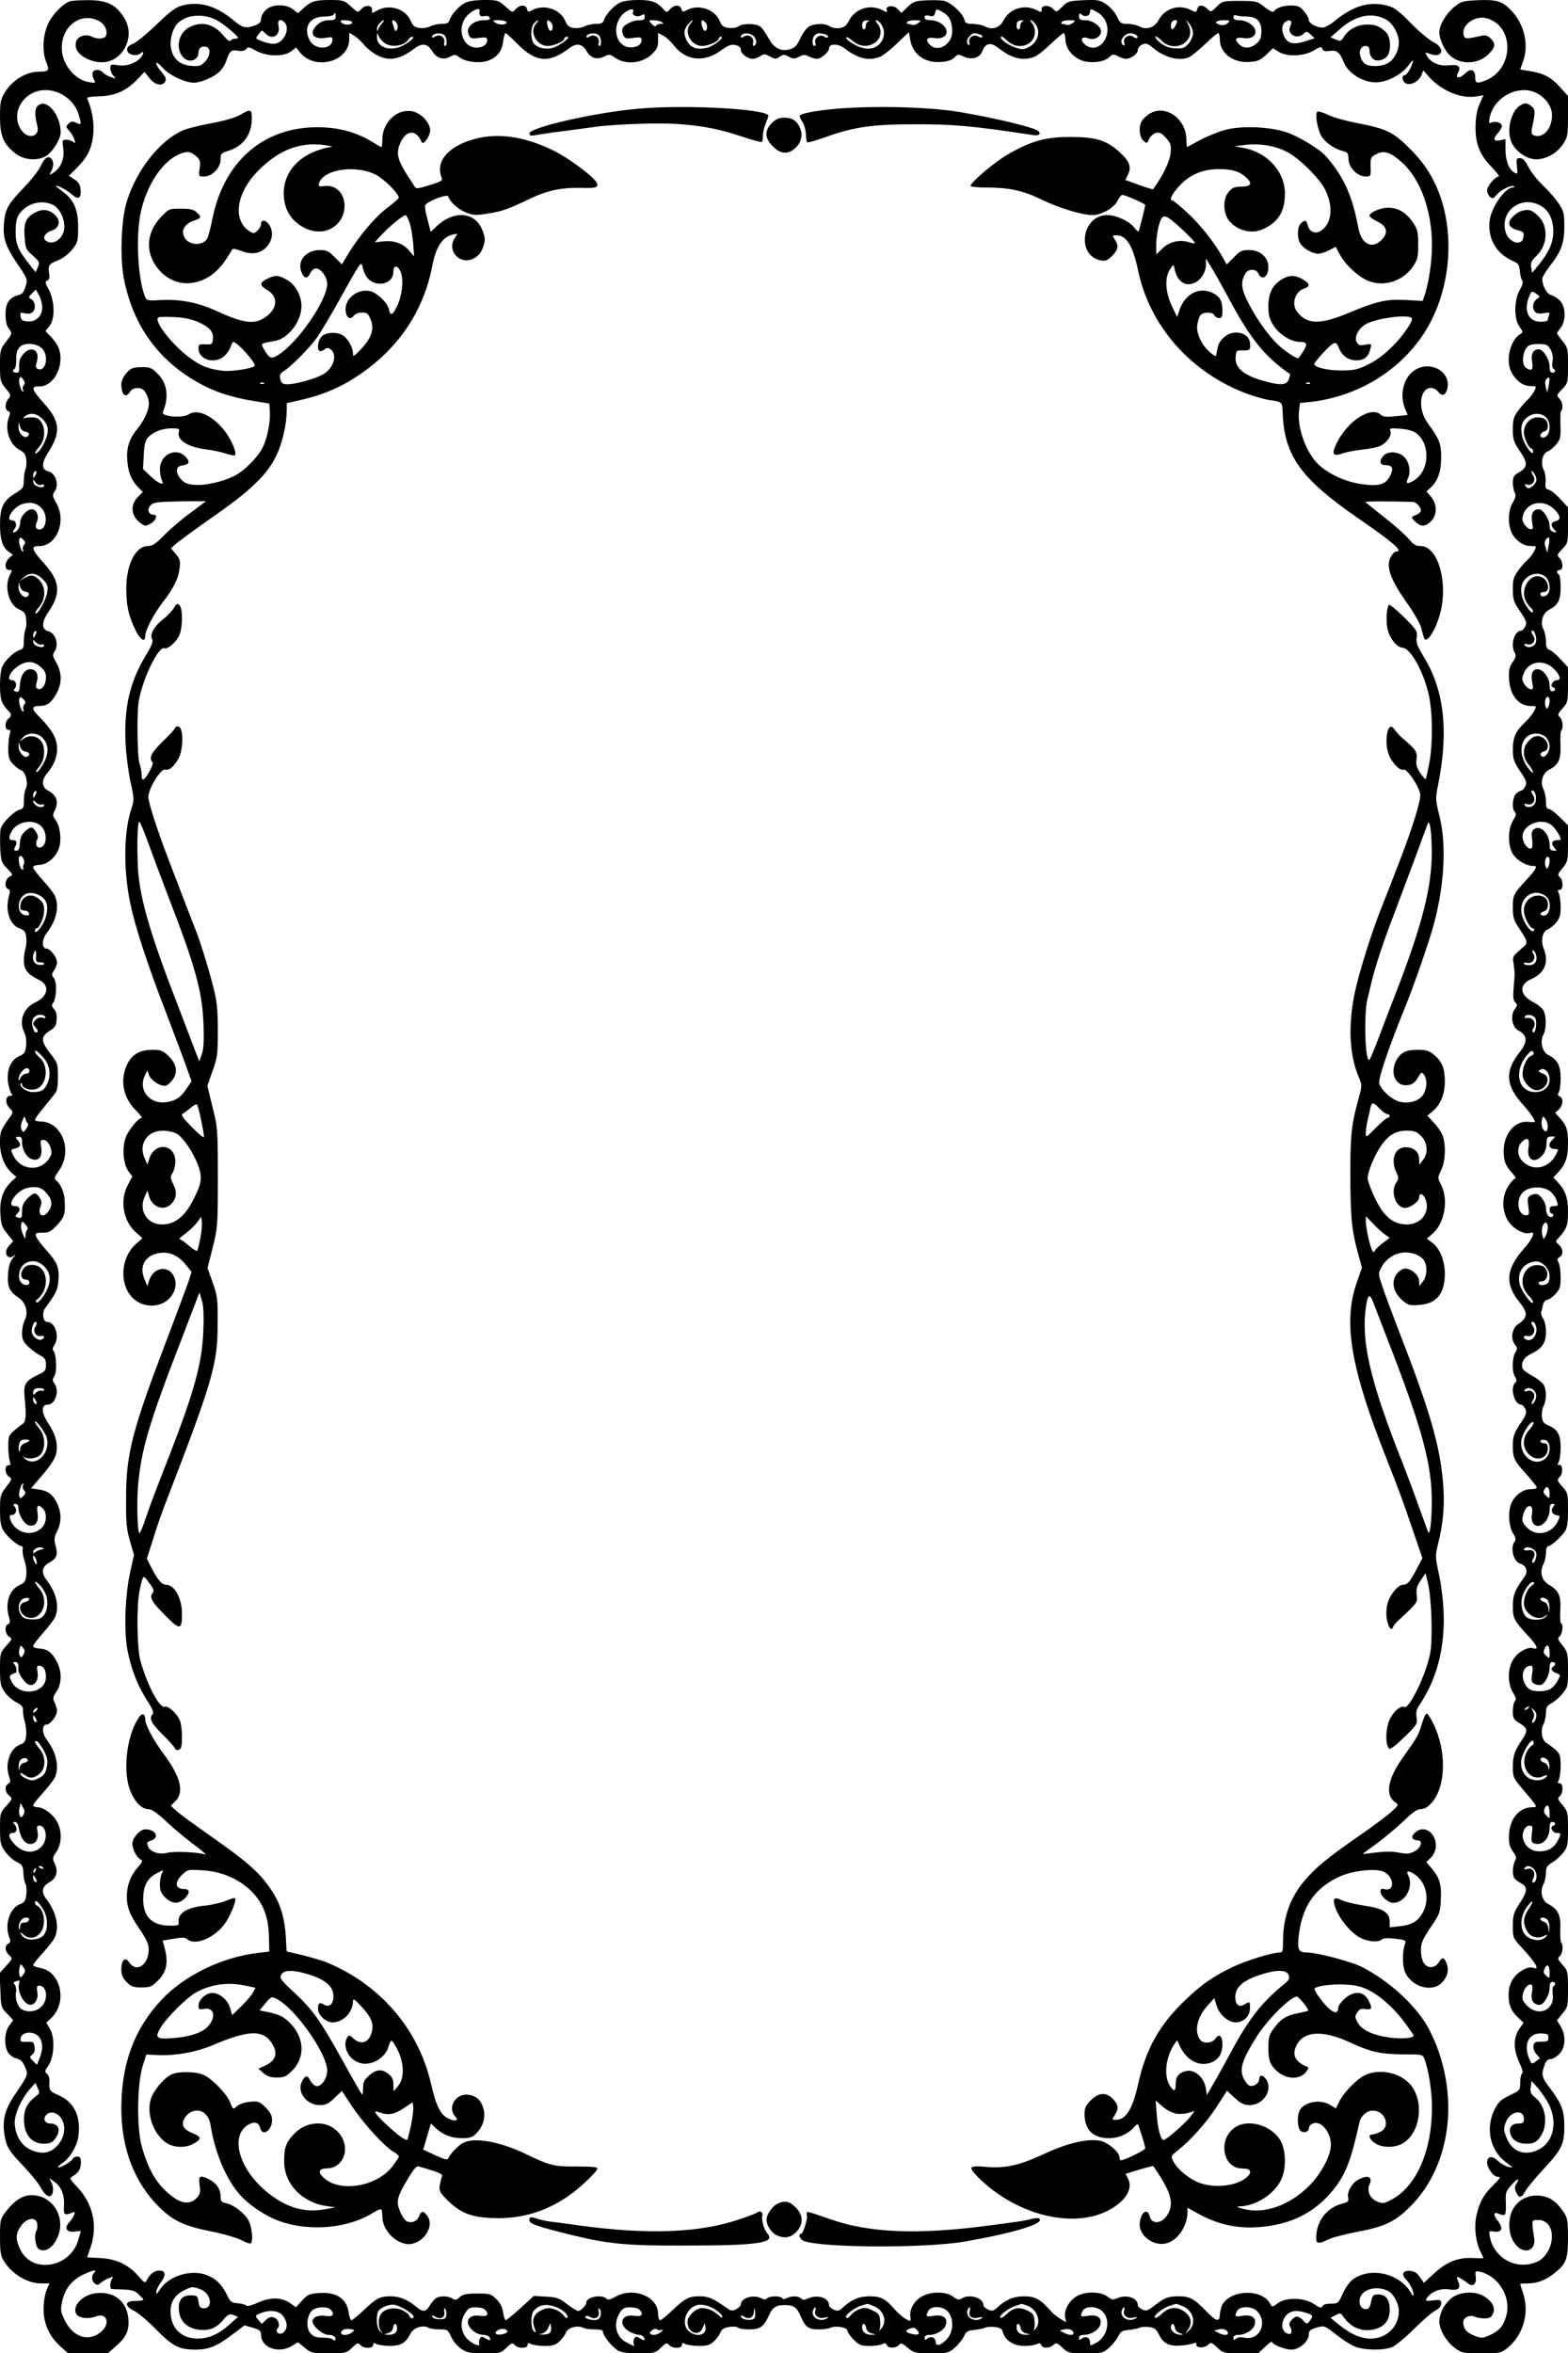
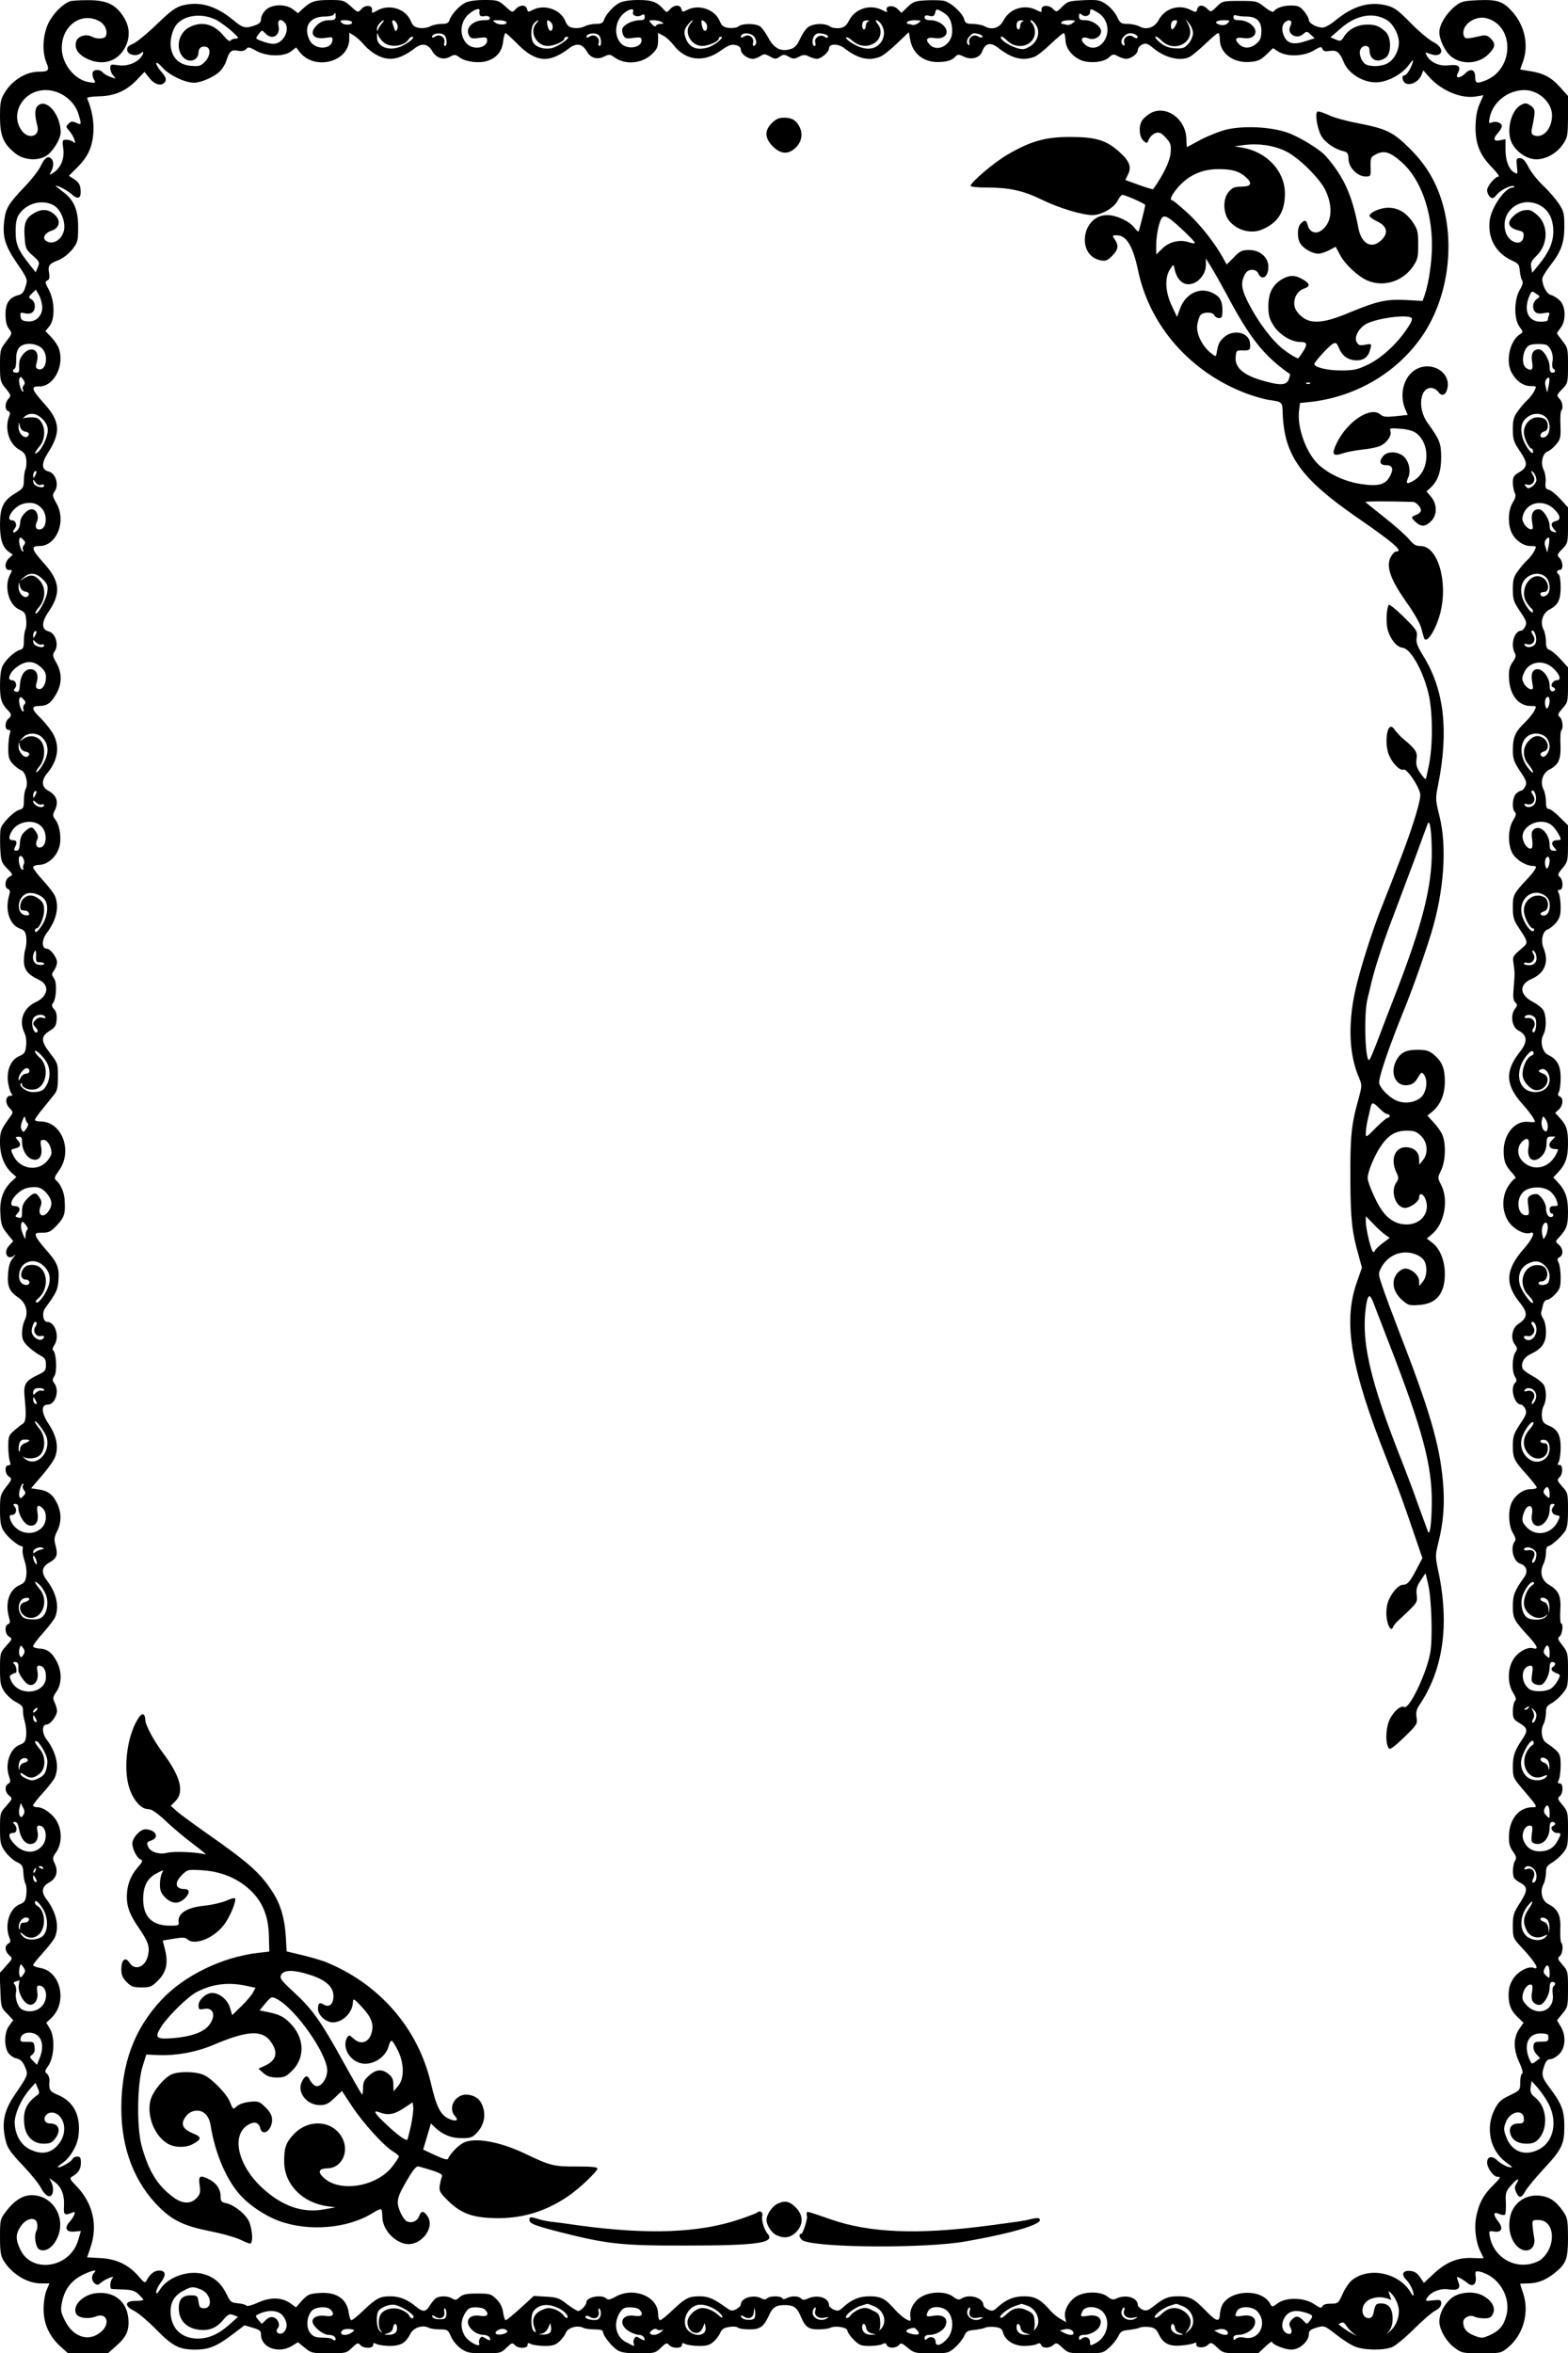
<svg xmlns="http://www.w3.org/2000/svg" version="1.0" width="853pt" height="1280pt" viewBox="0 0 853 1280" preserveAspectRatio="xMidYMid meet">
  <g transform="translate(0,1280) scale(0.1,-0.1)" fill="#000000" stroke="none">
-     <path d="M380 12793 c-41 -16 -95 -71 -118 -122 -30 -65 -34 -154 -9 -213 17 -41 11 -48 -42 -48 -70 0 -147 -48 -186 -115 -22 -36 -25 -54 -25 -131 0 -103 18 -146 83 -198 48 -39 129 -43 174 -10 35 26 73 90 73 124 0 98 -79 189 -125 144 -17 -17 -17 -50 -1 -113 12 -52 -47 -70 -83 -25 -72 91 4 224 127 224 82 0 160 -59 181 -137 15 -52 14 -54 -14 -41 -21 9 -29 9 -42 -5 -16 -15 -15 -18 4 -39 24 -27 44 -82 22 -60 -7 6 -24 12 -37 12 -23 0 -24 -2 -18 -47 8 -55 -13 -106 -53 -132 -23 -15 -24 -15 -13 6 15 27 15 56 1 70 -18 18 -37 4 -58 -41 -10 -22 -51 -75 -91 -116 -83 -87 -99 -113 -107 -180 -10 -87 3 -134 68 -230 60 -88 60 -89 48 -128 -9 -31 -18 -42 -38 -47 -50 -13 -71 -43 -71 -104 0 -39 6 -63 19 -80 18 -24 18 -25 -15 -68 -33 -43 -34 -48 -34 -131 0 -83 2 -89 31 -125 29 -35 30 -39 15 -56 -20 -22 -21 -60 -2 -67 11 -4 13 -12 5 -31 -25 -66 1 -149 56 -179 26 -14 34 -25 38 -53 2 -20 0 -44 -4 -53 -5 -9 -9 -36 -9 -60 -1 -40 -4 -45 -45 -70 -67 -40 -85 -77 -85 -171 0 -83 14 -125 50 -150 l20 -14 -20 -18 c-26 -24 -27 -65 -1 -65 18 0 19 -2 5 -27 -33 -64 -6 -165 52 -189 26 -11 33 -20 36 -51 3 -21 1 -46 -3 -55 -5 -9 -9 -37 -9 -62 0 -38 -4 -46 -22 -51 -29 -9 -76 -52 -94 -87 -9 -17 -14 -57 -14 -105 0 -78 8 -101 47 -141 17 -17 16 -27 -2 -42 -20 -17 -20 -60 1 -60 12 0 13 -5 7 -22 -4 -13 -8 -49 -8 -80 0 -46 4 -61 25 -83 14 -15 34 -31 46 -35 24 -10 39 -72 24 -101 -6 -10 -10 -38 -10 -62 0 -38 -3 -46 -23 -51 -30 -7 -96 -73 -103 -103 -4 -13 -4 -59 -3 -102 4 -75 6 -82 38 -115 33 -34 33 -34 12 -45 -24 -13 -29 -59 -7 -67 11 -4 12 -13 5 -37 -23 -79 4 -159 60 -178 23 -8 30 -17 34 -47 2 -20 0 -47 -4 -60 -5 -13 -9 -43 -9 -68 0 -48 21 -75 83 -104 59 -28 49 -90 -19 -121 -68 -32 -93 -101 -61 -167 8 -16 12 -45 9 -70 -4 -37 -9 -44 -36 -56 -46 -19 -70 -74 -63 -139 4 -27 12 -55 18 -63 9 -11 8 -14 -4 -14 -27 0 -31 -39 -7 -65 23 -24 23 -25 4 -51 -51 -71 -54 -80 -54 -139 0 -68 23 -127 63 -164 l26 -23 -24 -22 c-47 -44 -68 -100 -63 -176 3 -60 8 -74 37 -110 l33 -41 -22 -24 c-36 -38 -8 -86 30 -52 8 6 4 0 -9 -15 -16 -19 -24 -42 -27 -85 -6 -69 7 -98 56 -131 42 -28 56 -81 34 -124 -8 -15 -14 -46 -14 -69 0 -33 6 -47 33 -73 18 -17 47 -39 65 -48 27 -14 32 -23 32 -51 0 -31 -5 -37 -43 -55 -70 -33 -80 -51 -73 -124 10 -99 7 -132 -11 -143 -9 -5 -30 -22 -47 -37 -28 -24 -31 -32 -31 -85 0 -32 4 -68 8 -80 6 -18 5 -23 -7 -23 -23 0 -20 -47 3 -62 17 -11 17 -14 -15 -55 -32 -42 -34 -49 -34 -126 0 -63 4 -89 19 -113 20 -33 80 -84 99 -84 5 0 8 -8 5 -18 -2 -10 2 -37 10 -60 9 -25 13 -60 10 -82 -4 -31 -11 -41 -35 -51 -57 -24 -82 -97 -59 -176 7 -24 6 -33 -5 -37 -21 -8 -17 -54 5 -68 19 -11 18 -14 -15 -50 -33 -37 -34 -40 -34 -126 0 -77 3 -92 25 -125 14 -20 43 -46 64 -56 29 -15 37 -25 36 -43 -1 -13 3 -41 10 -63 6 -22 10 -57 7 -77 -3 -30 -10 -39 -32 -47 -54 -18 -85 -105 -61 -172 9 -27 9 -34 -4 -41 -21 -12 -19 -45 5 -65 19 -16 18 -17 -15 -55 -34 -37 -35 -40 -35 -124 0 -77 3 -90 28 -125 15 -21 43 -47 62 -56 31 -15 35 -22 37 -59 1 -23 6 -51 12 -61 5 -11 7 -37 4 -59 -4 -33 -10 -42 -34 -51 -56 -21 -85 -110 -59 -179 9 -22 8 -29 -5 -36 -21 -12 -19 -41 5 -63 20 -18 19 -18 -16 -57 l-36 -40 4 -94 c3 -90 4 -94 37 -127 l33 -35 -22 -30 c-27 -36 -29 -111 -5 -148 9 -13 29 -27 44 -30 21 -5 34 -16 46 -44 20 -44 18 -47 -52 -150 -63 -91 -76 -159 -51 -258 9 -36 28 -63 90 -128 43 -45 89 -101 101 -125 28 -52 60 -60 65 -17 2 15 -2 37 -9 49 l-11 22 30 -22 c36 -25 54 -72 50 -132 -3 -46 3 -51 45 -34 14 6 16 4 11 -11 -4 -11 -16 -29 -27 -41 -29 -32 -16 -56 28 -51 19 2 35 3 35 3 0 -1 -7 -24 -15 -51 -44 -149 -250 -183 -314 -51 -27 56 -27 86 2 128 30 45 82 54 89 15 3 -13 1 -31 -4 -40 -14 -25 -5 -88 14 -100 30 -18 71 4 96 54 57 110 -17 240 -136 240 -48 0 -94 -29 -139 -88 -32 -42 -33 -46 -33 -140 0 -77 4 -103 19 -127 45 -74 129 -125 205 -125 l45 0 -16 -37 c-9 -22 -16 -66 -16 -103 0 -79 31 -148 92 -203 l41 -37 109 0 108 0 45 40 c56 49 72 85 66 150 -9 94 -79 148 -175 137 -75 -8 -134 -72 -107 -115 14 -21 67 -27 105 -12 60 25 82 -39 28 -84 -66 -56 -151 -29 -196 62 -24 50 -25 56 -14 108 15 66 53 114 116 143 51 24 76 28 57 9 -16 -16 -15 -43 3 -58 13 -10 19 -10 33 3 22 20 83 44 64 26 -13 -14 -17 -59 -4 -59 4 -1 33 -2 64 -3 44 -2 62 -7 82 -26 14 -14 26 -27 26 -30 0 -3 -19 -6 -42 -6 -60 0 -64 -27 -7 -55 23 -12 77 -58 119 -101 89 -91 125 -109 212 -109 75 0 118 18 206 85 l62 47 45 -13 c38 -11 45 -17 45 -39 1 -70 96 -104 168 -60 l33 20 37 -30 c35 -29 41 -30 131 -30 92 0 96 1 126 30 28 27 33 29 45 15 17 -20 70 -20 70 0 0 12 4 13 19 5 11 -5 44 -10 73 -10 59 1 85 16 111 67 17 33 66 49 99 32 9 -5 36 -9 60 -9 42 0 45 -2 62 -40 10 -23 34 -51 54 -65 32 -22 47 -25 126 -25 87 0 91 1 121 30 28 27 33 29 45 15 17 -20 70 -20 70 0 0 12 4 13 19 5 11 -5 44 -10 74 -10 44 0 59 5 81 25 14 13 30 35 35 48 11 27 63 41 93 26 9 -5 37 -9 62 -9 31 0 46 -4 46 -13 0 -20 46 -78 77 -99 22 -14 48 -18 118 -18 86 0 90 1 120 30 28 27 33 29 45 15 17 -20 70 -20 70 0 0 12 4 13 19 5 11 -5 44 -10 74 -10 44 0 59 5 81 25 14 13 30 35 35 48 7 18 20 26 47 30 21 4 43 2 48 -3 6 -6 34 -10 63 -10 59 0 78 14 108 80 19 42 40 54 94 52 41 -2 58 -15 77 -61 24 -58 42 -71 96 -71 27 0 57 4 66 9 26 13 92 2 92 -16 0 -8 15 -30 34 -49 30 -30 40 -34 86 -34 28 0 60 4 70 10 13 7 19 6 24 -5 7 -19 50 -19 66 0 11 13 17 11 48 -15 35 -29 41 -30 129 -30 90 0 93 1 129 32 20 18 42 46 49 62 11 25 19 30 56 33 23 3 50 8 58 12 9 5 33 6 54 4 29 -4 38 -10 43 -29 11 -43 59 -74 115 -74 28 0 59 4 69 10 13 7 19 6 24 -5 7 -19 45 -19 66 0 16 14 20 13 50 -15 31 -29 35 -30 126 -30 89 0 95 1 127 30 19 16 41 44 50 62 13 27 22 32 58 35 24 3 50 8 58 12 9 5 32 6 52 4 29 -4 39 -11 52 -38 24 -51 57 -68 119 -63 29 2 61 8 71 12 13 6 17 5 15 -5 -4 -20 41 -23 62 -4 18 16 21 15 52 -14 32 -30 36 -31 128 -31 l95 0 38 36 c20 19 37 31 37 26 0 -14 69 -42 106 -42 43 0 94 45 94 83 0 19 8 26 40 36 45 13 44 13 115 -42 28 -22 68 -48 90 -58 49 -23 161 -25 209 -5 18 8 71 51 117 97 46 46 99 92 117 101 21 11 32 24 32 39 0 20 -4 21 -44 17 -41 -5 -44 -4 -33 13 20 32 70 53 114 47 56 -8 71 3 56 41 -11 30 -10 30 10 20 12 -7 30 -18 39 -26 28 -25 51 -9 46 32 -4 32 -2 34 22 29 102 -24 171 -136 145 -237 -15 -57 -37 -84 -92 -109 -39 -17 -44 -17 -83 -2 -43 17 -60 39 -60 74 0 24 37 42 62 29 9 -5 33 -9 53 -9 28 0 38 5 47 26 15 33 -6 70 -54 97 -52 29 -139 20 -179 -19 -36 -33 -59 -81 -59 -121 0 -44 38 -110 83 -143 39 -29 45 -30 147 -30 103 0 106 1 143 31 84 69 118 192 83 295 -9 26 -16 49 -16 51 0 2 17 3 39 3 54 0 99 17 149 57 63 51 72 76 72 195 -1 96 -3 106 -28 142 -38 54 -72 77 -124 83 -83 10 -154 -45 -165 -127 -8 -56 4 -105 33 -140 49 -58 115 -29 99 44 -3 17 -7 45 -8 61 -2 28 0 30 32 30 93 0 99 -151 10 -218 -15 -10 -47 -22 -73 -24 -95 -11 -183 55 -201 150 -6 33 -6 34 24 29 40 -6 50 18 22 54 -30 38 -28 57 4 42 14 -6 28 -8 32 -4 4 4 6 34 5 66 -3 53 0 61 29 94 33 38 50 43 28 8 -10 -16 -10 -26 -1 -46 15 -34 29 -33 50 6 9 17 53 70 97 118 101 108 115 136 115 234 0 86 -14 123 -81 212 -42 55 -45 70 -27 121 8 23 18 33 33 33 12 0 33 13 48 28 34 35 37 101 7 150 l-20 33 30 37 c29 35 30 40 30 134 0 94 -1 99 -30 131 -26 30 -28 36 -15 47 16 13 21 61 8 74 -4 4 -6 37 -5 74 4 75 -13 109 -68 137 -32 17 -44 70 -23 107 7 13 12 40 13 60 0 31 5 40 35 58 20 12 47 37 60 54 23 30 25 42 25 127 0 90 -1 96 -30 131 -26 31 -28 37 -15 48 20 17 20 70 0 70 -12 0 -13 4 -5 19 5 11 10 46 10 78 0 52 -4 63 -27 85 -16 14 -38 30 -49 37 -26 13 -36 70 -17 103 7 13 12 40 13 60 0 31 5 40 29 53 16 8 43 31 60 52 30 36 31 41 31 131 0 89 -2 96 -30 132 -26 33 -28 39 -15 50 15 13 21 70 7 70 -4 0 -6 32 -4 70 5 80 -8 109 -63 141 -39 23 -50 69 -29 111 8 15 14 43 14 63 0 21 5 35 13 35 14 1 67 47 90 80 13 19 17 47 17 117 0 89 -1 94 -31 127 -29 33 -30 37 -14 52 19 19 17 70 -3 66 -10 -2 -10 2 -2 17 5 11 10 46 10 78 0 68 -17 99 -65 119 -27 11 -34 20 -37 48 -2 20 2 46 9 58 15 27 17 77 4 110 -5 13 -32 36 -61 52 -28 15 -54 34 -57 42 -11 29 7 62 44 79 61 29 83 60 83 119 0 30 -6 61 -15 73 -8 12 -13 27 -11 35 2 7 7 25 10 41 4 15 13 27 22 27 9 0 29 14 45 31 25 27 29 39 29 91 0 32 -5 69 -11 80 -9 17 -8 23 5 30 22 12 20 47 -4 68 -19 16 -19 18 -2 36 45 49 52 68 52 142 0 78 -14 117 -56 162 l-24 26 24 25 c43 46 56 84 56 159 0 76 -8 99 -46 141 l-24 26 20 18 c23 21 27 63 5 71 -11 5 -12 11 -5 24 6 10 10 45 10 78 0 66 -19 101 -68 124 -32 16 -46 73 -26 110 18 32 17 109 -2 136 -8 12 -33 31 -54 42 -74 38 -78 94 -11 124 75 32 99 93 68 169 -17 40 -5 93 23 102 10 3 31 20 45 36 20 25 25 41 25 85 0 31 -5 64 -10 75 -8 15 -7 19 5 19 20 0 20 53 0 70 -13 11 -11 17 15 48 29 35 30 41 30 135 l0 98 -45 44 c-24 25 -51 45 -60 45 -11 0 -15 11 -15 40 0 23 -6 53 -14 68 -19 39 -4 88 34 107 49 25 62 55 59 134 -2 38 0 73 4 77 13 13 8 61 -8 74 -13 11 -11 17 15 47 29 32 30 37 30 129 l0 94 -41 45 c-22 24 -49 47 -60 50 -14 5 -19 16 -19 46 0 22 -6 52 -14 67 -19 38 -4 88 34 107 46 24 60 52 60 122 0 34 -5 65 -10 68 -15 9 -12 25 5 25 20 0 19 44 -1 65 -15 15 -14 19 15 49 30 31 31 34 31 129 l0 97 -41 45 c-23 25 -51 48 -63 51 -18 4 -21 11 -18 43 2 21 -3 51 -11 67 -18 36 -5 90 23 99 10 3 31 20 45 37 24 29 26 38 24 104 -2 40 0 76 4 80 12 13 8 47 -10 66 -16 17 -15 20 15 51 31 32 32 35 32 129 0 91 -1 97 -30 133 -16 21 -30 40 -30 42 0 3 9 16 20 30 30 38 28 116 -4 148 -13 13 -35 27 -48 30 -24 6 -48 51 -48 89 0 9 19 40 41 69 61 77 79 125 79 216 0 68 -3 82 -29 122 -16 24 -54 69 -86 99 -31 30 -68 76 -81 103 -17 33 -30 47 -45 47 -20 0 -21 -4 -17 -45 5 -41 4 -44 -13 -34 -30 16 -49 64 -49 125 l0 57 -30 -6 c-36 -8 -40 9 -10 41 11 12 20 28 20 36 0 18 -31 29 -55 20 -16 -7 -17 -3 -11 27 17 84 99 149 189 149 77 0 150 -67 150 -137 0 -74 -49 -128 -99 -109 -12 5 -15 14 -10 39 20 94 19 104 -8 123 -23 15 -30 15 -52 3 -55 -29 -82 -144 -49 -208 22 -43 69 -78 115 -86 55 -9 125 25 162 80 26 38 27 47 28 151 l0 112 -45 50 c-48 53 -91 75 -167 86 -27 4 -48 8 -48 9 0 1 7 20 15 42 32 89 10 193 -55 268 -53 60 -81 70 -189 66 -82 -4 -92 -6 -128 -35 -46 -38 -83 -99 -83 -139 0 -42 32 -107 65 -133 58 -46 149 -40 202 13 38 38 41 57 12 86 -15 15 -28 19 -47 15 -81 -18 -92 -19 -98 -2 -21 55 58 116 126 96 149 -43 146 -273 -5 -336 -51 -21 -60 -18 -60 18 0 40 -25 48 -54 19 -29 -29 -56 -29 -41 0 20 37 6 50 -47 44 -52 -7 -102 15 -122 54 -10 18 -9 18 18 8 69 -26 86 30 19 64 -24 12 -79 58 -123 103 -65 67 -89 85 -127 95 -94 26 -186 0 -282 -79 -26 -22 -58 -40 -70 -40 -34 0 -76 23 -76 42 0 9 -12 30 -26 47 -22 26 -33 31 -71 31 -43 0 -82 -13 -94 -33 -4 -5 -25 5 -49 24 -41 33 -44 34 -136 34 -92 0 -94 -1 -125 -31 -31 -31 -32 -31 -50 -13 -25 25 -50 24 -56 -1 -5 -18 -7 -18 -34 -5 -64 34 -142 10 -176 -54 -22 -41 -66 -56 -104 -35 -13 7 -42 14 -64 14 -36 0 -42 4 -58 39 -10 21 -35 51 -57 66 -36 25 -45 27 -124 24 -80 -4 -88 -6 -117 -35 -31 -31 -31 -32 -51 -12 -23 23 -64 21 -62 -4 2 -16 -1 -16 -27 -3 -65 34 -146 9 -180 -56 -21 -41 -61 -54 -101 -33 -13 8 -42 13 -64 14 -35 0 -43 4 -48 23 -9 36 -75 96 -113 103 -18 3 -63 4 -98 2 -57 -3 -69 -8 -98 -36 l-33 -32 -21 21 c-23 24 -69 18 -59 -7 5 -12 1 -12 -24 1 -66 34 -147 9 -181 -56 -14 -28 -26 -38 -51 -42 -19 -2 -41 1 -53 9 -24 17 -75 18 -110 2 -15 -7 -35 -32 -50 -64 -20 -43 -32 -55 -58 -62 -50 -14 -88 6 -117 62 -15 27 -34 55 -45 62 -23 17 -94 18 -117 1 -9 -8 -32 -11 -53 -9 -29 4 -38 10 -50 38 -26 63 -114 93 -177 60 -24 -13 -27 -12 -31 5 -7 25 -39 24 -62 -1 -17 -19 -19 -19 -34 -2 -37 42 -64 52 -139 52 -44 0 -84 -6 -101 -15 -33 -16 -77 -65 -86 -95 -5 -15 -15 -20 -43 -20 -20 0 -49 -6 -63 -14 -14 -7 -40 -11 -58 -8 -25 3 -35 12 -46 38 -26 63 -114 93 -177 60 -24 -13 -27 -12 -31 5 -7 25 -39 24 -62 -1 -18 -20 -18 -19 -56 15 -37 33 -42 35 -115 35 -46 0 -86 -6 -103 -15 -33 -16 -77 -65 -86 -95 -5 -15 -15 -20 -43 -20 -20 0 -49 -6 -63 -14 -14 -7 -40 -11 -58 -8 -26 4 -36 12 -47 39 -27 64 -113 92 -178 58 -35 -19 -34 -19 -32 2 2 26 -37 28 -58 4 -19 -21 -19 -21 -57 14 -37 33 -42 35 -115 35 -80 0 -103 -7 -146 -47 l-27 -25 -27 21 c-39 31 -117 29 -149 -4 -14 -13 -25 -35 -25 -48 0 -17 -8 -26 -33 -35 -51 -18 -66 -15 -116 27 -96 80 -186 106 -280 81 -35 -9 -66 -32 -140 -104 -53 -51 -111 -98 -129 -105 -25 -10 -32 -19 -30 -35 4 -25 51 -35 74 -15 17 14 18 0 1 -22 -25 -32 -77 -51 -123 -44 -41 6 -44 5 -44 -16 0 -12 7 -31 17 -41 15 -17 15 -18 -15 -7 -17 6 -36 17 -43 25 -15 18 -48 18 -55 0 -3 -8 0 -24 6 -37 12 -21 11 -22 -26 -16 -80 13 -149 101 -148 188 1 120 106 195 202 145 32 -17 49 -53 38 -81 -6 -17 -48 -20 -77 -4 -32 16 -78 2 -85 -28 -10 -37 10 -68 58 -92 83 -40 163 -18 205 55 33 58 31 119 -8 177 -43 65 -93 87 -195 86 -43 0 -86 -3 -94 -6z m2229 -50 c-4 -27 3 -35 25 -31 15 3 27 0 30 -8 4 -10 -4 -14 -30 -14 -62 0 -104 -42 -83 -82 9 -17 17 -20 55 -14 39 5 44 3 44 -14 0 -40 -72 -54 -108 -20 -45 42 -41 122 9 164 29 25 60 35 58 19z m835 -8 c-8 -19 23 -31 45 -18 14 8 17 7 18 -8 1 -15 -5 -19 -28 -19 -36 0 -84 -23 -93 -45 -3 -9 -1 -26 5 -37 9 -17 17 -20 55 -14 39 5 44 3 44 -14 0 -26 -35 -43 -74 -36 -78 15 -87 139 -14 190 28 20 49 21 42 1z m1686 -2 c35 -20 50 -52 50 -104 0 -73 -81 -118 -124 -70 -25 27 -12 41 29 34 63 -10 88 38 39 76 -15 12 -41 21 -60 21 -24 0 -34 5 -34 15 0 11 7 14 26 9 20 -5 26 -2 31 15 6 25 7 25 43 4z m840 0 c51 -29 69 -93 43 -145 -25 -50 -78 -63 -114 -27 -26 26 -13 44 23 30 31 -12 68 10 68 39 0 27 -47 60 -86 60 -28 0 -34 4 -34 21 0 18 3 19 15 9 18 -15 45 -6 45 15 0 19 5 19 40 -2z m-4144 -23 c0 -16 -7 -20 -37 -20 -24 0 -45 -8 -63 -25 -48 -44 -24 -82 45 -71 38 6 40 5 37 -16 -7 -50 -97 -49 -123 2 -37 72 -2 130 81 130 23 0 46 5 49 10 9 14 11 13 11 -10z m-648 -19 c20 -11 57 -38 82 -60 39 -35 42 -40 23 -41 -12 0 -25 -5 -29 -11 -4 -7 -18 3 -36 25 -54 65 -116 82 -184 50 -63 -30 -82 -116 -38 -165 32 -35 84 -18 84 27 0 24 21 37 45 28 23 -9 18 -52 -11 -81 -22 -22 -32 -25 -76 -21 -61 6 -97 38 -108 96 -7 42 6 98 31 129 44 53 141 63 217 24z m5602 19 c56 0 83 -26 82 -81 -1 -35 -6 -49 -27 -66 -32 -28 -69 -29 -95 -3 -27 27 -18 40 25 33 63 -10 88 38 39 76 -15 12 -41 21 -60 21 -25 0 -34 4 -34 16 0 11 5 14 16 10 9 -3 33 -6 54 -6z m763 -18 c35 -20 67 -79 67 -123 0 -44 -25 -92 -59 -112 -32 -19 -92 -22 -121 -7 -24 13 -41 61 -28 83 13 25 48 22 48 -4 0 -54 42 -75 88 -43 32 22 32 111 0 141 -36 33 -60 41 -108 39 -50 -2 -95 -27 -119 -66 -15 -24 -19 -26 -44 -15 l-29 12 54 47 c84 74 176 92 251 48z m-5995 -14 c21 -21 14 -67 -14 -95 -27 -27 -55 -28 -117 -4 -28 11 -28 11 -10 35 18 24 18 24 36 5 37 -40 84 -13 72 41 -7 32 10 41 33 18z m366 3 c10 -16 -38 -21 -54 -6 -13 13 -10 15 17 15 18 0 34 -4 37 -9z m164 -8 c-9 -10 -18 -25 -21 -33 -4 -12 -6 -12 -6 2 -1 9 6 24 15 32 21 22 31 20 12 -1z m81 -1 c6 -11 6 -24 1 -32 -9 -15 -9 -16 -25 35 -6 21 12 19 24 -3z m595 9 c10 -16 -37 -20 -58 -5 -19 13 -19 14 16 14 20 0 39 -4 42 -9z m163 -9 c-40 -44 1 -122 63 -122 34 0 90 25 90 40 0 6 7 10 16 10 23 0 -34 -44 -75 -59 -42 -14 -96 0 -111 29 -15 28 -12 87 6 104 22 22 31 20 11 -2z m83 3 c13 -16 6 -50 -9 -41 -11 7 -21 56 -11 56 4 0 13 -7 20 -15z m600 5 c12 -8 11 -10 -7 -10 -12 0 -23 -5 -25 -11 -2 -6 -12 -1 -22 10 -19 21 -19 21 10 21 16 0 36 -5 44 -10z m157 -8 c-40 -44 1 -122 63 -122 34 0 90 25 90 40 0 6 5 10 12 10 23 0 -34 -47 -70 -58 -69 -20 -111 3 -127 68 -4 18 0 34 15 53 12 15 24 27 27 27 3 0 -1 -8 -10 -18z m83 3 c13 -16 6 -50 -9 -41 -11 7 -21 56 -11 56 4 0 13 -7 20 -15z m883 8 c-7 -2 -13 -13 -13 -24 0 -10 -4 -19 -10 -19 -11 0 -14 33 -3 43 3 4 13 7 22 6 10 0 12 -2 4 -6z m71 -15 c20 -29 20 -67 0 -96 -23 -33 -59 -44 -104 -32 -38 10 -95 48 -86 57 3 3 19 -6 36 -21 39 -32 87 -34 124 -5 31 24 35 72 9 101 -9 10 -11 18 -5 18 6 0 18 -10 26 -22z m201 6 c-11 -8 -26 -12 -33 -9 -8 3 -18 5 -23 5 -6 0 -7 5 -4 10 3 6 23 10 43 10 35 -1 36 -1 17 -16z m568 9 c-7 -2 -13 -13 -13 -24 0 -10 -4 -19 -10 -19 -11 0 -14 33 -3 43 3 4 13 7 22 6 10 0 12 -2 4 -6z m73 -19 c25 -38 9 -92 -34 -117 -29 -17 -39 -18 -71 -8 -44 13 -94 48 -86 61 3 5 18 -5 34 -21 57 -56 151 -27 151 47 0 18 -7 40 -16 48 -8 9 -11 16 -5 16 6 0 18 -12 27 -26z m199 10 c-11 -8 -26 -12 -33 -9 -8 3 -18 5 -23 5 -6 0 -7 5 -4 10 3 6 23 10 43 10 35 -1 36 -1 17 -16z m562 -9 c-14 -29 -27 -33 -27 -7 0 22 8 32 26 32 9 0 10 -6 1 -25z m93 -46 c0 -15 -11 -41 -24 -56 -21 -24 -31 -28 -70 -26 -32 1 -56 9 -81 28 -19 15 -33 31 -30 35 3 5 18 -5 34 -21 72 -72 189 -5 147 84 l-16 32 20 -24 c11 -13 20 -36 20 -52z m189 55 c-11 -10 -24 -13 -42 -9 -37 10 -24 25 21 25 33 0 35 -1 21 -16z m344 10 c3 -4 2 -15 -3 -25 -23 -42 33 -77 70 -44 18 16 20 16 40 -3 l22 -20 -50 -16 c-66 -22 -100 -13 -118 30 -14 33 -10 63 10 76 14 9 21 10 29 2z m-5040 -131 c16 -18 46 -42 68 -53 67 -35 125 -24 206 38 40 30 71 24 95 -17 21 -37 62 -50 97 -29 24 13 29 12 52 -5 34 -24 106 -33 151 -18 51 17 79 52 85 105 3 25 9 46 13 46 4 0 31 -25 61 -55 102 -105 175 -112 286 -27 40 30 71 24 95 -17 20 -37 57 -48 96 -28 26 13 31 12 55 -5 58 -42 147 -35 202 16 29 28 35 40 35 75 l0 42 28 -15 c16 -8 41 -31 56 -51 65 -85 164 -97 256 -31 42 30 57 36 81 31 19 -4 29 -13 29 -25 0 -22 36 -50 65 -50 11 0 30 7 42 15 19 13 24 13 51 -2 27 -15 32 -16 53 -2 20 14 26 14 49 1 23 -13 30 -14 56 -1 24 12 33 13 54 2 14 -7 34 -13 44 -13 23 0 66 37 66 57 0 26 49 27 83 1 74 -57 132 -71 194 -47 15 5 57 38 92 72 l65 62 7 -38 c13 -82 79 -131 167 -124 36 2 60 10 74 24 18 19 22 19 49 6 42 -21 89 -9 102 27 17 46 46 52 87 20 75 -59 134 -73 197 -49 15 5 55 37 89 70 34 32 66 59 71 59 4 0 8 -16 9 -35 1 -43 29 -84 75 -108 46 -24 130 -19 162 11 20 18 25 19 47 7 14 -8 34 -14 45 -15 28 0 65 27 65 49 0 10 11 23 24 29 20 9 29 6 59 -19 66 -55 149 -74 200 -48 12 7 50 38 84 70 34 33 65 59 70 59 5 0 9 -16 9 -35 0 -74 73 -129 162 -122 44 3 59 10 90 39 l37 36 30 -19 c46 -29 137 -26 191 6 37 22 43 23 48 9 5 -13 15 -15 40 -11 38 6 54 -7 76 -61 27 -68 122 -121 198 -108 58 9 122 47 154 90 23 31 29 35 23 16 -10 -34 -33 -70 -45 -70 -19 0 -10 -39 11 -45 28 -9 66 12 81 45 l11 27 30 -34 c68 -77 179 -123 261 -107 l36 6 -21 -48 c-15 -35 -21 -71 -22 -124 -1 -93 24 -155 91 -222 25 -27 41 -48 35 -48 -19 0 -63 -52 -63 -75 0 -12 7 -28 16 -36 13 -11 19 -9 37 13 23 27 83 55 94 44 3 -3 0 -6 -8 -6 -41 0 -115 -106 -125 -178 -12 -96 32 -178 121 -219 36 -16 40 -22 43 -58 2 -22 8 -45 13 -51 6 -8 2 -25 -13 -50 -32 -54 -33 -159 -2 -201 21 -29 21 -30 3 -41 -54 -34 -79 -141 -48 -204 25 -49 64 -78 106 -78 33 0 33 0 19 -28 -8 -15 -24 -36 -36 -47 -13 -11 -36 -38 -51 -59 -25 -33 -29 -49 -29 -101 0 -56 4 -68 39 -120 44 -65 43 -87 -10 -117 -24 -14 -29 -24 -29 -53 0 -20 5 -45 10 -55 8 -14 5 -28 -12 -56 -25 -42 -26 -119 -3 -165 22 -41 63 -69 102 -69 33 0 33 0 19 -28 -8 -15 -24 -36 -36 -47 -13 -11 -36 -38 -51 -59 -25 -33 -29 -49 -29 -101 0 -56 4 -68 39 -120 34 -50 38 -61 29 -81 -6 -13 -16 -24 -21 -24 -39 0 -61 -75 -37 -121 9 -15 6 -26 -11 -50 -17 -24 -22 -44 -20 -86 3 -91 50 -153 118 -153 33 0 33 0 19 -27 -8 -16 -31 -44 -51 -63 -51 -49 -65 -80 -65 -147 0 -51 5 -65 39 -117 34 -50 38 -62 29 -82 -6 -13 -16 -24 -21 -24 -6 0 -19 -7 -29 -17 -20 -18 -25 -82 -7 -100 9 -9 6 -20 -10 -46 -29 -47 -29 -137 -1 -182 21 -34 73 -65 109 -65 18 0 20 -3 12 -18 -6 -11 -24 -34 -41 -51 -78 -84 -80 -89 -80 -156 0 -55 4 -69 33 -113 47 -69 50 -80 27 -100 -64 -56 -62 -52 -56 -95 7 -49 7 -53 0 -133 -4 -46 -2 -65 9 -76 13 -13 13 -17 -2 -36 -26 -35 -16 -99 19 -117 50 -26 52 -61 7 -118 -81 -103 -77 -179 15 -282 39 -43 68 -85 68 -97 0 -2 -17 -2 -38 0 -71 7 -132 -67 -132 -158 0 -57 10 -81 48 -122 14 -16 21 -28 15 -28 -6 0 -22 -18 -37 -40 -38 -58 -37 -142 3 -198 30 -41 87 -69 116 -58 31 12 13 -32 -35 -86 -99 -112 -105 -193 -20 -296 43 -53 40 -81 -11 -114 -34 -22 -43 -80 -18 -111 14 -18 15 -24 3 -42 -18 -28 -20 -105 -3 -132 11 -18 11 -25 1 -35 -28 -28 -4 -118 33 -118 6 0 17 -11 23 -24 9 -20 5 -32 -29 -82 -34 -52 -39 -66 -39 -119 0 -67 6 -80 82 -163 26 -30 48 -58 48 -63 0 -5 -15 -9 -34 -9 -38 0 -80 -29 -101 -70 -22 -43 -19 -128 5 -168 14 -22 18 -38 11 -45 -27 -34 -9 -110 29 -122 34 -11 44 -42 23 -72 -53 -74 -63 -98 -63 -159 0 -67 5 -77 87 -166 47 -51 55 -73 23 -63 -29 9 -82 -20 -107 -60 -32 -49 -33 -131 -3 -180 17 -27 20 -39 11 -48 -6 -6 -11 -31 -11 -54 0 -39 4 -46 34 -64 46 -27 49 -41 21 -84 -45 -66 -55 -93 -55 -154 0 -58 2 -62 53 -122 84 -99 84 -99 53 -99 -72 0 -124 -63 -127 -152 -2 -44 3 -62 21 -88 19 -27 21 -36 12 -51 -13 -21 -16 -78 -4 -95 4 -6 17 -16 29 -23 45 -23 45 -43 3 -109 -36 -56 -40 -67 -40 -127 0 -65 1 -67 48 -118 73 -78 100 -123 67 -111 -29 12 -85 -17 -112 -57 -19 -30 -26 -51 -26 -93 0 -56 16 -89 61 -129 l20 -19 -24 -35 c-32 -48 -32 -111 2 -183 15 -33 21 -56 15 -58 -6 -2 -11 -23 -11 -47 0 -44 -1 -45 -57 -72 -48 -23 -62 -36 -83 -78 -50 -100 -24 -223 63 -286 40 -30 41 -31 12 -25 -16 4 -42 19 -57 33 -31 30 -58 25 -58 -10 0 -29 35 -77 56 -77 21 0 18 -5 -29 -52 -50 -50 -73 -96 -87 -169 -11 -59 -1 -139 25 -188 8 -17 15 -31 15 -33 0 -2 -25 -1 -55 0 -80 5 -145 -20 -213 -83 l-56 -52 -21 31 c-15 22 -30 32 -53 34 -41 4 -51 -19 -22 -48 21 -21 40 -61 40 -83 0 -7 -6 -3 -12 8 -61 111 -227 149 -323 73 -15 -12 -38 -46 -51 -75 -23 -51 -25 -53 -64 -53 -26 0 -43 -5 -46 -15 -5 -11 -14 -9 -46 13 -55 36 -151 38 -197 4 -29 -21 -31 -22 -41 -3 -44 83 -214 79 -261 -6 -6 -12 -12 -36 -13 -52 -1 -43 -19 -39 -73 17 -67 69 -90 82 -151 82 -58 0 -77 -8 -135 -53 -33 -26 -42 -28 -63 -19 -13 7 -24 17 -24 23 0 41 -62 61 -114 38 -21 -10 -29 -8 -52 10 -35 27 -115 29 -164 3 -42 -23 -73 -76 -66 -115 l6 -28 -31 18 c-17 10 -41 29 -53 43 -54 63 -85 80 -144 80 -58 0 -101 -18 -149 -63 -19 -17 -27 -19 -48 -9 -14 6 -25 17 -25 23 0 41 -76 64 -119 37 -15 -9 -24 -7 -46 10 -34 27 -111 30 -162 5 -45 -21 -75 -68 -71 -110 4 -31 3 -31 -22 -18 -15 8 -42 31 -61 52 -53 61 -77 73 -139 73 -56 0 -99 -18 -147 -63 -19 -17 -27 -19 -48 -9 -14 6 -25 17 -25 23 0 41 -62 61 -115 37 -19 -9 -28 -9 -37 0 -15 15 -53 15 -78 2 -13 -7 -21 -7 -25 0 -8 13 -68 13 -82 -1 -8 -8 -17 -8 -31 0 -43 23 -112 2 -112 -34 0 -6 -11 -18 -25 -25 -21 -11 -28 -10 -51 6 -71 51 -100 64 -147 64 -60 0 -78 -9 -149 -76 -31 -30 -61 -54 -67 -54 -6 0 -11 15 -11 34 0 95 -133 149 -231 94 -30 -17 -42 -19 -51 -10 -24 24 -108 8 -108 -20 0 -16 -30 -48 -45 -48 -6 0 -33 17 -60 37 -42 33 -55 38 -114 41 l-67 4 -72 -66 c-40 -36 -76 -66 -81 -66 -4 0 -11 19 -14 42 -4 28 -15 51 -36 72 -29 29 -36 31 -105 31 -59 0 -78 -4 -96 -20 -17 -16 -24 -17 -40 -7 -25 16 -72 15 -91 0 -9 -7 -23 -25 -32 -40 -21 -34 -37 -35 -74 -4 -46 38 -89 56 -138 56 -58 0 -76 -9 -147 -76 -31 -30 -61 -54 -66 -54 -5 0 -12 18 -15 41 -10 75 -67 114 -160 107 -54 -4 -63 -8 -94 -41 l-33 -37 -29 21 c-47 34 -109 36 -177 5 -33 -15 -60 -22 -63 -17 -4 5 -24 11 -46 13 -36 3 -42 7 -60 45 -28 58 -61 90 -112 109 -84 32 -205 -5 -252 -78 -16 -25 -21 -28 -21 -14 0 11 12 34 26 53 29 39 26 63 -10 63 -26 0 -49 -18 -67 -51 -10 -19 -13 -18 -48 23 -54 61 -120 92 -207 96 l-70 4 19 56 c40 119 12 238 -76 330 -37 38 -40 44 -25 53 34 19 48 41 48 75 0 28 -4 34 -20 34 -11 0 -23 -6 -26 -14 -5 -14 -72 -51 -79 -44 -2 2 9 12 25 23 40 27 78 90 86 142 16 110 -22 190 -108 227 -48 20 -53 28 -49 77 1 14 -5 32 -13 39 -14 11 -13 16 6 43 33 46 38 154 10 201 l-20 34 25 24 c92 84 55 256 -59 274 -21 4 -38 11 -38 15 0 5 25 36 55 69 31 34 60 72 65 86 23 59 5 134 -46 202 -32 41 -27 70 15 94 38 21 49 60 29 101 -14 29 -13 33 9 65 29 43 31 113 4 162 -21 41 -74 80 -107 80 -13 0 -24 5 -24 10 0 6 25 37 55 70 31 34 60 72 65 86 23 59 5 134 -46 202 -27 35 -27 82 0 82 20 0 56 48 56 74 0 11 -6 32 -13 46 -11 22 -10 29 10 59 29 42 30 107 4 159 -26 52 -53 73 -95 75 -20 1 -36 7 -36 13 0 6 25 40 56 74 30 34 60 73 65 87 22 58 5 130 -47 198 -32 43 -27 73 16 97 39 22 46 41 32 92 -9 34 -7 46 9 78 24 48 24 101 -1 152 -23 48 -50 68 -103 75 l-38 6 60 70 c34 39 66 85 72 104 18 53 6 112 -36 175 -41 61 -43 106 -5 106 41 0 65 76 36 115 -12 16 -12 22 0 41 16 23 10 129 -8 140 -4 3 -1 15 7 27 31 45 6 127 -39 127 -22 0 -29 49 -11 74 63 86 69 100 73 155 5 68 -7 95 -71 167 -24 27 -47 58 -51 69 -5 18 -1 20 35 20 35 0 46 6 80 42 40 43 46 64 40 142 -3 38 -22 81 -45 100 -13 11 -11 18 16 56 75 107 14 265 -102 265 -16 0 -30 4 -30 9 0 5 19 33 43 61 23 29 51 63 62 77 16 19 20 39 20 97 0 70 -1 74 -44 129 -50 66 -50 90 2 122 26 16 33 28 35 59 2 25 -2 44 -14 57 -12 13 -14 22 -7 31 20 25 24 112 7 136 -14 20 -14 24 0 44 9 12 16 32 16 44 0 26 -36 74 -56 74 -28 0 -28 48 0 85 52 68 69 140 46 199 -5 14 -34 52 -65 86 -30 33 -55 65 -55 72 0 8 14 13 35 14 43 1 89 41 106 92 15 45 6 117 -18 151 -17 22 -17 29 -6 51 24 47 12 84 -34 109 -37 19 -39 55 -8 93 64 75 73 158 26 229 -16 24 -46 60 -65 78 -45 43 -46 61 -5 61 44 0 65 14 94 64 33 56 33 116 1 172 -20 35 -21 43 -10 59 26 36 7 101 -32 111 -40 10 -39 50 1 108 68 99 61 167 -26 262 -69 77 -73 94 -25 94 95 0 149 137 92 234 -21 37 -22 44 -10 61 27 36 8 101 -33 111 -39 10 -39 45 2 108 67 106 61 167 -26 262 -67 75 -73 93 -28 92 82 -3 143 116 108 209 -5 15 -24 42 -41 60 l-31 32 22 27 c31 39 29 135 -3 197 -21 39 -22 46 -9 51 11 5 14 15 10 40 -7 42 -1 51 51 71 25 10 55 34 75 58 30 39 32 46 32 122 0 97 -24 150 -87 195 -22 17 -38 30 -35 30 16 0 65 -27 90 -49 33 -30 50 -19 45 30 -2 24 -11 39 -33 53 l-30 20 45 45 c59 59 82 110 88 191 4 59 -9 128 -34 185 -2 6 23 10 65 11 85 2 147 29 206 90 l41 43 27 -34 c31 -39 70 -46 86 -18 7 13 2 25 -20 51 -16 18 -29 39 -29 47 0 9 16 -2 36 -25 36 -40 121 -80 169 -80 37 0 106 30 137 58 15 14 33 41 39 61 17 53 27 62 64 55 21 -4 35 -1 44 9 10 13 17 12 54 -9 57 -32 152 -34 191 -3 l27 21 19 -25 c82 -104 270 -54 270 72 l0 33 28 -17 c15 -10 40 -33 55 -52z m109 13 c38 -27 109 -16 131 20 4 8 13 14 19 14 21 0 -17 -33 -59 -52 -66 -29 -134 -3 -132 51 0 25 1 25 9 5 5 -12 19 -29 32 -38z m326 42 c14 -14 16 -58 3 -58 -5 0 -7 8 -4 18 7 28 -24 49 -48 34 -10 -7 -19 -8 -19 -3 0 20 50 27 68 9z m840 0 c14 -14 16 -58 3 -58 -5 0 -7 8 -4 18 7 28 -24 49 -48 34 -10 -7 -19 -8 -19 -3 0 20 50 27 68 9z m846 -9 c8 -12 12 -28 9 -35 -8 -21 -22 -17 -16 4 7 28 -24 49 -48 34 -10 -7 -19 -8 -19 -3 0 26 55 26 74 0z m383 15 c13 -4 20 -10 17 -16 -3 -5 -11 -4 -19 2 -21 17 -58 -6 -50 -31 4 -11 2 -19 -4 -19 -15 0 -14 43 1 58 13 13 23 14 55 6z m840 0 c13 -4 20 -10 17 -15 -3 -5 -13 -3 -24 3 -23 15 -54 -7 -47 -34 3 -10 1 -16 -4 -12 -14 8 -11 31 7 48 17 18 20 18 51 10z m853 -4 c8 -5 11 -12 7 -16 -3 -4 -13 -1 -21 5 -23 19 -59 -4 -50 -31 4 -14 2 -18 -5 -14 -16 10 -14 32 5 50 17 18 42 20 64 6z m-5891 -925 c34 -17 61 -70 61 -119 0 -59 -57 -104 -98 -77 -24 14 -9 44 28 56 43 14 52 53 21 84 -32 32 -69 37 -110 15 -50 -27 -63 -56 -57 -134 4 -61 7 -67 44 -100 37 -33 39 -37 28 -63 l-12 -28 -30 38 c-66 83 -79 114 -79 183 0 47 5 74 18 93 40 61 124 84 186 52z m8094 -5 c44 -26 67 -74 67 -139 0 -59 -23 -113 -79 -181 l-36 -44 -5 29 c-5 25 0 36 31 66 62 62 63 166 1 220 -30 26 -41 30 -71 25 -36 -5 -81 -45 -81 -70 0 -18 19 -32 53 -40 24 -6 28 -11 25 -34 -6 -55 -81 -34 -98 28 -31 115 89 201 193 140z m-8153 -551 c0 -48 -35 -82 -81 -77 -27 2 -35 8 -37 27 -3 21 -1 23 23 17 16 -4 33 -2 41 5 20 16 17 57 -4 70 -18 11 -18 13 2 33 l21 21 17 -30 c9 -16 17 -46 18 -66z m8130 44 c-23 -16 -27 -55 -6 -72 8 -7 27 -8 46 -4 29 5 32 4 27 -11 -4 -10 -7 -22 -7 -27 0 -5 -17 -9 -38 -9 -68 0 -95 60 -63 138 13 30 14 31 37 15 24 -16 24 -16 4 -30z m-8136 -264 c44 -35 29 -134 -18 -116 -12 5 -13 13 -6 38 23 78 -49 95 -89 20 -5 -9 -8 -31 -7 -48 2 -25 -2 -31 -16 -30 -20 1 -24 12 -8 22 5 3 9 26 8 51 0 30 5 51 17 64 24 27 84 26 119 -1z m8192 13 c22 -15 36 -54 30 -87 -4 -19 -2 -36 4 -40 15 -9 12 -22 -5 -22 -10 0 -15 10 -15 31 0 40 -34 96 -59 96 -31 0 -44 -25 -36 -70 7 -41 -3 -51 -32 -32 -32 20 -18 110 19 125 20 8 82 8 94 -1z m-8287 -218 c-6 -7 -8 -18 -4 -24 3 -5 4 -10 0 -10 -10 0 -26 53 -20 69 6 14 8 14 21 -3 10 -14 11 -23 3 -32z m8296 -1 l-8 -38 -8 29 c-5 19 -4 35 3 43 17 20 21 8 13 -34z m-8194 -182 c20 -20 29 -40 29 -61 0 -34 -29 -99 -54 -119 -24 -20 -19 -2 9 31 30 35 34 96 9 133 -12 19 -25 25 -53 25 -20 0 -41 -3 -47 -7 -5 -5 -1 0 9 10 28 25 65 21 98 -12z m8179 9 c34 -34 22 -110 -17 -110 -21 0 -15 27 7 33 13 3 20 14 20 29 0 33 -18 48 -56 48 -40 0 -74 -38 -74 -82 0 -30 28 -88 42 -88 4 0 8 -8 8 -17 0 -28 -47 35 -58 79 -13 50 -5 85 26 108 32 26 77 25 102 0z m-8272 -78 c13 -2 21 -9 19 -15 -11 -35 -58 -1 -56 41 l1 27 7 -25 c4 -16 15 -26 29 -28z m53 -239 c-8 -15 -10 -15 -11 -2 0 17 10 32 18 25 2 -3 -1 -13 -7 -23z m8167 -27 c-2 -10 -12 -25 -24 -33 -18 -12 -23 -11 -33 1 -10 12 -9 14 7 10 27 -8 49 22 34 47 -17 27 -14 38 4 14 8 -11 13 -28 12 -39z m-8134 -23 c9 4 16 2 16 -4 0 -20 -55 -5 -58 16 -4 20 -3 20 11 1 9 -12 20 -17 31 -13z m4 -129 c33 -37 25 -114 -13 -114 -21 0 -26 16 -14 43 13 29 -2 67 -28 67 -27 0 -63 -41 -63 -71 0 -15 -7 -35 -16 -44 -20 -19 -32 -12 -14 10 15 18 6 45 -15 45 -40 0 8 74 58 89 44 13 78 5 105 -25z m8224 -1 c37 -35 42 -60 12 -67 -28 -7 -30 -22 -8 -47 15 -16 14 -17 -5 -12 -15 4 -21 13 -21 32 0 36 -35 91 -59 91 -31 0 -44 -25 -36 -71 6 -36 5 -40 -11 -37 -10 2 -25 15 -33 29 -12 22 -12 31 -2 57 26 63 109 75 163 25z m-8322 -198 c-6 -8 -9 -19 -5 -25 3 -5 4 -10 0 -10 -10 0 -26 53 -20 67 4 12 8 12 21 -2 13 -12 13 -19 4 -30z m8295 -2 l-8 -38 -9 28 c-7 20 -6 32 2 43 18 21 23 10 15 -33z m-8193 -183 c27 -27 30 -36 25 -71 -5 -40 -53 -126 -64 -115 -3 3 6 19 21 36 35 43 36 106 1 144 -28 30 -50 33 -85 10 l-25 -16 24 21 c33 30 67 26 103 -9z m8178 10 c26 -26 27 -85 1 -99 -18 -10 -31 -6 -31 11 0 4 9 8 20 8 31 0 27 55 -5 76 -66 43 -137 -65 -88 -136 9 -14 21 -28 26 -31 5 -4 8 -12 5 -19 -2 -7 -17 7 -33 31 -39 60 -40 122 -1 156 33 28 79 30 106 3z m-8272 -78 c13 -2 21 -9 19 -15 -11 -35 -58 -1 -56 41 l1 27 7 -25 c4 -16 15 -26 29 -28z m53 -239 c-8 -15 -10 -15 -11 -2 0 17 10 32 18 25 2 -3 -1 -13 -7 -23z m8164 -3 c4 -19 2 -36 -5 -45 -15 -18 -46 -20 -56 -4 -4 7 0 9 13 5 29 -9 51 19 35 45 -14 23 -15 29 -3 29 5 0 12 -14 16 -30z m-8129 -46 c8 3 14 1 14 -5 0 -19 -55 -5 -58 15 -4 19 -3 19 13 2 10 -9 24 -15 31 -12z m-7 -120 c23 -19 31 -34 31 -58 0 -40 -21 -71 -43 -63 -13 5 -14 12 -7 38 12 40 -3 69 -35 69 -31 0 -53 -33 -57 -86 -2 -33 -6 -40 -21 -36 -13 3 -15 8 -6 18 14 17 5 44 -16 44 -33 0 -8 52 38 80 43 27 80 25 116 -6z m8232 -10 c36 -34 44 -64 18 -64 -22 0 -39 -32 -21 -38 17 -5 15 -22 -3 -22 -10 0 -15 10 -15 31 0 41 -35 89 -65 89 -29 0 -39 -25 -29 -76 6 -31 4 -36 -12 -32 -10 2 -25 15 -33 29 -12 22 -13 31 -1 58 26 64 107 77 161 25z m-8318 -195 c-6 -6 -9 -18 -6 -25 3 -8 2 -14 -1 -14 -11 0 -27 53 -21 68 5 14 8 13 22 -1 13 -13 14 -20 6 -28z m8297 19 c0 -13 -4 -29 -9 -36 -6 -10 -10 -8 -14 8 -6 25 1 50 14 50 5 0 9 -10 9 -22z m-8202 -198 c40 -38 41 -92 0 -157 -11 -18 -24 -33 -30 -33 -5 0 2 14 16 31 30 35 35 101 11 136 -21 30 -62 37 -94 17 l-26 -17 19 21 c25 28 75 29 104 2z m8182 0 c11 -11 20 -33 20 -49 0 -31 -25 -65 -41 -56 -15 10 -10 22 11 28 29 8 26 52 -5 73 -29 19 -57 12 -85 -23 -28 -35 -26 -85 5 -121 14 -17 25 -36 25 -43 0 -7 -14 6 -31 29 -59 81 -33 182 48 182 20 0 41 -8 53 -20z m-8272 -78 c23 -4 29 -17 11 -27 -17 -11 -49 26 -48 54 l1 26 7 -25 c4 -15 15 -26 29 -28z m53 -239 c-8 -15 -10 -15 -11 -2 0 17 10 32 18 25 2 -3 -1 -13 -7 -23z m8163 2 c4 -14 2 -34 -4 -45 -12 -22 -45 -27 -56 -9 -4 7 0 9 13 5 29 -9 51 19 35 45 -14 22 -15 29 -3 29 5 0 12 -11 15 -25z m-8128 -51 c8 3 14 1 14 -4 0 -6 -8 -10 -18 -10 -19 0 -42 18 -42 33 0 5 7 1 16 -8 9 -9 23 -14 30 -11z m-1 -119 c36 -35 29 -115 -10 -115 -18 0 -24 21 -13 43 7 13 5 26 -7 43 -19 30 -27 30 -59 2 -19 -17 -26 -35 -28 -65 -2 -32 -7 -41 -20 -40 -12 1 -14 5 -7 18 14 27 11 39 -11 39 -23 0 -25 15 -6 49 30 54 119 69 161 26z m8213 9 c19 -13 52 -63 52 -79 0 -3 -9 -5 -19 -5 -28 0 -36 -18 -16 -40 16 -18 16 -19 -4 -17 -16 1 -21 8 -21 30 0 63 -52 114 -86 86 -12 -10 -14 -23 -9 -55 3 -23 2 -45 -3 -48 -16 -9 -41 18 -48 51 -14 69 91 121 154 77z m-8309 -215 c-4 -9 -5 -19 -2 -23 3 -3 1 -6 -5 -6 -13 0 -26 55 -17 70 11 18 35 -22 24 -41z m8301 19 c0 -13 -4 -29 -9 -36 -6 -10 -10 -8 -14 8 -6 25 1 50 14 50 5 0 9 -10 9 -22z m-8182 -219 c17 -32 8 -91 -21 -134 -22 -34 -37 -44 -37 -25 0 6 4 10 8 10 16 0 42 60 42 98 0 32 -6 45 -26 61 -32 25 -61 27 -86 4 -19 -17 -25 -62 -8 -64 6 -1 15 -2 22 -3 6 0 13 -7 16 -14 3 -9 -3 -13 -19 -10 -55 7 -46 104 11 119 34 8 82 -12 98 -42z m8165 23 c30 -26 20 -102 -14 -102 -25 0 -24 16 1 23 27 7 28 62 1 77 -51 27 -111 -12 -111 -72 0 -35 32 -98 50 -98 6 0 8 -5 4 -12 -11 -17 -51 35 -64 82 -25 93 64 161 133 102z m-8217 -324 c-1 -28 2 -33 22 -32 12 0 22 -3 22 -8 0 -5 -12 -8 -27 -6 -29 3 -41 32 -29 64 9 23 14 16 12 -18z m8159 12 c11 -35 -3 -60 -36 -60 -16 0 -29 4 -29 9 0 5 8 7 18 4 28 -7 49 24 34 48 -7 10 -8 19 -3 19 5 0 13 -9 16 -20z m-8109 -341 c4 -7 0 -9 -14 -5 -12 4 -26 1 -36 -9 -20 -20 -20 -24 0 -46 10 -11 12 -19 5 -24 -17 -10 -34 45 -22 72 11 25 54 32 67 12z m8104 -4 c14 -17 5 -89 -10 -80 -6 4 -5 14 3 25 16 26 -3 56 -32 53 -13 -2 -20 1 -16 7 9 15 41 12 55 -5z m-8094 -247 c18 -35 18 -82 -1 -117 -16 -33 -33 -41 -79 -41 -32 0 -76 33 -63 47 4 3 7 1 7 -5 0 -19 39 -34 71 -27 63 14 79 125 25 172 -14 12 -26 28 -26 34 0 17 49 -30 66 -63z m8075 40 c-28 -10 -54 -74 -47 -114 7 -35 47 -74 75 -74 55 0 83 72 36 90 -29 11 -31 16 -10 24 21 8 45 -21 45 -55 0 -41 -32 -69 -78 -69 -94 0 -119 113 -45 201 20 23 28 27 34 17 5 -8 2 -15 -10 -20z m-8171 -83 c0 -8 -8 -15 -18 -15 -11 0 -24 -10 -30 -22 -7 -15 -11 -18 -11 -8 -1 22 27 60 45 60 8 0 14 -7 14 -15z m-9 -285 c5 -4 1 -16 -8 -29 -14 -21 -17 -22 -25 -6 -7 11 -5 27 3 48 11 27 14 29 17 12 3 -11 8 -22 13 -25z m8269 -15 c0 -31 -11 -38 -26 -17 -6 10 -10 31 -7 46 6 27 7 28 19 11 8 -10 14 -28 14 -40z m-8300 -86 c0 -44 26 -88 57 -95 36 -10 55 17 47 68 -6 33 -4 38 13 38 21 0 43 -37 43 -71 0 -11 -13 -34 -29 -50 -52 -52 -141 -36 -176 31 -19 37 -19 37 10 44 28 7 32 22 10 46 -13 14 -12 16 5 17 16 1 20 -5 20 -28z m8321 7 c-23 -24 -13 -46 21 -46 17 0 17 -2 3 -29 -37 -73 -117 -93 -174 -45 -38 31 -42 83 -11 114 29 29 43 16 35 -31 -11 -66 30 -92 74 -45 14 15 23 37 24 63 1 35 4 41 25 41 l23 0 -20 -22z m-8186 -288 c29 -34 32 -64 9 -96 -28 -41 -62 -23 -44 24 8 21 7 32 -5 50 -20 31 -30 30 -66 -5 -22 -23 -29 -39 -29 -69 0 -35 -2 -40 -20 -35 -19 5 -20 7 -4 24 19 21 11 39 -17 39 -49 0 13 87 71 99 51 10 77 3 105 -31z m8178 12 c14 -11 30 -33 35 -50 10 -28 9 -30 -14 -30 -17 0 -24 -5 -24 -20 0 -11 5 -20 10 -20 6 0 10 -4 10 -10 0 -5 -6 -10 -14 -10 -15 0 -26 21 -26 51 0 24 -26 65 -46 73 -9 3 -25 1 -36 -5 -18 -10 -20 -17 -14 -60 6 -44 5 -49 -13 -49 -45 0 -56 86 -16 125 32 33 110 35 148 5z m-8284 -208 c-5 -2 -9 -16 -10 -30 -1 -26 -1 -26 -15 6 -8 19 -12 42 -9 53 6 19 7 18 25 -3 10 -13 14 -24 9 -26z m8271 12 c0 -14 -5 -35 -12 -47 -12 -22 -12 -21 -18 8 -7 31 4 65 20 65 6 0 10 -12 10 -26z m-8179 -213 c40 -40 39 -91 -1 -155 -17 -26 -35 -44 -41 -41 -7 5 -5 11 4 18 75 61 55 187 -28 187 -25 0 -39 -6 -50 -24 -18 -28 -10 -56 16 -56 10 0 19 -7 19 -15 0 -22 -38 -18 -50 6 -15 27 -3 76 23 94 34 24 75 19 108 -14z m8164 4 c24 -23 31 -57 19 -89 -7 -17 -54 -22 -54 -6 0 6 6 10 14 10 44 0 45 75 1 86 -90 23 -139 -93 -69 -163 13 -13 24 -29 24 -36 -1 -23 -59 53 -71 92 -15 49 1 95 40 116 39 21 69 18 96 -10z m-8205 -312 c0 -5 -4 -15 -9 -22 -14 -22 6 -54 30 -48 23 6 26 -11 3 -20 -9 -3 -24 3 -36 14 -15 16 -19 28 -13 52 4 17 11 31 16 31 5 0 9 -3 9 -7z m8155 -14 c15 -45 -22 -94 -55 -74 -17 10 -11 23 8 18 27 -7 49 24 34 48 -14 23 -15 29 -3 29 5 0 13 -9 16 -21z m-8115 -349 c0 -5 -6 -7 -14 -4 -7 3 -21 -2 -30 -11 -13 -13 -16 -14 -16 -2 0 7 3 17 7 20 10 11 53 8 53 -3z m8111 -11 c8 -16 8 -28 0 -47 -7 -13 -14 -22 -17 -19 -3 3 0 14 7 25 17 27 -4 55 -34 46 -13 -4 -17 -2 -13 5 12 18 45 12 57 -10z m-8151 -62 c0 -5 -4 -5 -10 -2 -5 3 -10 14 -10 23 0 15 2 15 10 2 5 -8 10 -19 10 -23z m55 -189 c20 -87 -64 -163 -122 -110 -10 9 -13 13 -7 9 26 -17 77 -11 96 13 27 34 24 101 -7 138 -14 17 -25 34 -25 38 1 18 59 -60 65 -88z m8065 46 c-38 -43 -40 -91 -7 -130 41 -47 107 -30 107 27 0 22 -5 29 -20 29 -11 0 -20 5 -20 11 0 6 10 9 23 7 32 -4 37 -68 8 -97 -61 -61 -157 17 -132 107 12 41 50 94 62 86 5 -3 -4 -21 -21 -40z m-8160 -59 c0 -3 -11 -10 -25 -15 -16 -6 -25 -18 -26 -32 0 -13 -3 -17 -6 -10 -3 7 -2 24 1 37 5 18 13 25 31 25 14 0 25 -2 25 -5z m-35 -245 c-4 -6 -1 -18 6 -26 10 -12 9 -18 -4 -31 -14 -15 -17 -15 -22 -1 -6 15 10 68 20 68 4 0 3 -5 0 -10z m8305 -49 c0 -23 -1 -23 -19 -7 -16 15 -18 22 -8 37 14 22 27 7 27 -30z m-8330 -72 c0 -38 31 -89 58 -96 35 -8 54 19 46 69 -7 41 4 49 30 22 22 -22 20 -76 -4 -101 -53 -57 -151 -32 -175 45 -5 16 -2 22 10 22 21 0 30 27 15 45 -10 12 -9 15 4 15 10 0 16 -8 16 -21z m8350 6 c-16 -19 -7 -43 19 -47 19 -3 19 -5 5 -34 -33 -67 -115 -84 -166 -34 -25 26 -29 36 -24 63 4 17 13 38 20 46 22 21 37 4 30 -35 -12 -62 37 -87 75 -38 12 15 21 41 21 60 0 25 4 34 16 34 13 0 14 -3 4 -15z m-8225 -233 c-11 -2 -26 -9 -32 -14 -9 -7 -13 -7 -13 0 0 16 31 31 49 24 13 -5 12 -7 -4 -10z m8130 -13 c9 -14 -3 -59 -16 -59 -6 0 -6 7 1 21 17 30 5 52 -25 47 -25 -5 -35 7 -12 15 14 5 43 -8 52 -24z m-8155 -59 c0 -13 -1 -13 -10 0 -5 8 -10 22 -10 30 0 13 1 13 10 0 5 -8 10 -22 10 -30z m51 -177 c14 -42 5 -95 -20 -117 -13 -12 -32 -16 -62 -14 -35 2 -46 8 -58 30 -20 35 -5 82 27 86 30 5 28 -14 -3 -22 -50 -13 -22 -86 33 -86 68 0 98 98 47 158 -32 38 -32 52 0 22 13 -12 29 -38 36 -57z m8085 55 c-23 -13 -46 -62 -46 -98 0 -59 79 -104 120 -67 12 10 12 9 1 -5 -15 -20 -71 -24 -101 -8 -26 14 -41 71 -29 114 12 42 47 88 61 80 7 -4 4 -10 -6 -16z m82 -80 c7 -7 11 -26 11 -42 l-2 -31 -4 29 c-3 17 -12 30 -24 33 -10 3 -19 9 -19 14 0 13 24 11 38 -3z m12 -292 c0 -28 -1 -28 -19 -12 -15 14 -17 21 -7 41 13 28 26 14 26 -29z m-8303 -7 c-10 -16 -13 -16 -20 -4 -4 9 -5 25 -1 37 6 21 7 21 20 4 10 -14 10 -22 1 -37z m-27 -59 c0 -11 0 -22 0 -25 -1 -16 33 -66 52 -76 32 -17 61 20 52 67 -5 26 -3 34 8 34 24 0 38 -22 38 -61 0 -91 -143 -110 -187 -26 -12 25 -13 31 -1 38 7 5 16 9 21 9 11 0 8 35 -5 48 -9 9 -8 12 5 12 10 0 17 -8 17 -20z m8360 11 c0 -6 -4 -13 -10 -16 -17 -11 -11 -25 15 -35 25 -9 25 -11 10 -39 -8 -17 -25 -37 -37 -45 -27 -19 -96 -20 -119 -3 -51 39 -45 126 9 127 10 0 12 -11 7 -44 -6 -38 -4 -46 13 -55 11 -6 28 -8 37 -5 22 9 45 57 45 94 0 20 5 30 15 30 8 0 15 -4 15 -9z m-145 -241 c-3 -5 -12 -10 -18 -10 -7 0 -6 4 3 10 19 12 23 12 15 0z m-8117 -14 c-7 -8 -15 -12 -17 -11 -5 6 10 25 20 25 5 0 4 -6 -3 -14z m8158 -40 c-3 -14 -11 -26 -17 -26 -6 0 -6 7 1 20 8 14 7 26 -1 43 -11 21 -10 21 6 5 12 -11 16 -24 11 -42z m-8156 -19 c0 -5 -4 -5 -10 -2 -5 3 -10 14 -10 23 0 15 2 15 10 2 5 -8 10 -19 10 -23z m8135 -130 c-8 -4 -22 -21 -30 -37 -40 -78 19 -164 91 -131 17 7 23 8 19 0 -14 -22 -55 -29 -90 -15 -41 18 -62 75 -44 122 20 55 51 97 60 83 5 -9 3 -17 -6 -22z m-8096 -30 c20 -40 22 -54 15 -90 -7 -34 -16 -45 -43 -59 -29 -14 -39 -15 -64 -4 -17 6 -33 18 -35 25 -3 10 2 10 19 -2 31 -22 51 -21 83 4 36 28 37 95 1 137 -27 33 -32 46 -13 40 7 -3 23 -26 37 -51z m-88 -52 c0 -5 -9 -11 -20 -13 -11 -2 -22 -13 -24 -25 -4 -20 -4 -19 -6 4 0 14 5 31 11 37 14 14 39 12 39 -3z m8267 3 c7 -7 11 -23 11 -37 -2 -23 -2 -23 -6 -5 -2 12 -13 24 -24 27 -21 6 -26 27 -6 27 7 0 18 -5 25 -12z m-8291 -300 c-10 -15 -13 -15 -20 -3 -4 8 -5 26 -1 41 l7 27 12 -24 c10 -17 10 -27 2 -41z m8303 8 c0 -29 0 -29 -18 -11 -14 15 -16 24 -8 41 13 27 26 12 26 -30z m-8327 -83 c9 -51 33 -83 62 -83 31 0 47 29 39 69 -5 24 -3 31 9 31 41 0 49 -79 12 -115 -38 -39 -97 -35 -141 9 -38 38 -44 66 -14 66 23 0 27 29 8 48 -9 9 -9 12 4 12 10 0 17 -13 21 -37z m8357 28 c0 -5 -5 -11 -12 -13 -19 -7 -1 -38 22 -38 24 0 24 -3 5 -40 -21 -41 -53 -60 -100 -60 -44 0 -76 24 -89 66 -10 32 10 74 34 74 18 0 19 -5 13 -45 -4 -36 -2 -46 11 -51 45 -17 86 24 86 86 0 20 5 30 15 30 8 0 15 -4 15 -9z m-8225 -241 c3 -6 -1 -7 -9 -4 -18 7 -21 14 -7 14 6 0 13 -4 16 -10z m8109 -6 c22 -21 18 -74 -5 -74 -5 0 -4 11 3 25 14 31 -5 59 -35 49 -13 -4 -17 -2 -13 5 10 16 32 14 50 -5z m-8151 -9 c-3 -9 -8 -14 -10 -11 -3 3 -2 9 2 15 9 16 15 13 8 -4z m7 -58 c0 -5 -4 -5 -10 -2 -5 3 -10 14 -10 23 0 15 2 15 10 2 5 -8 10 -19 10 -23z m30 -144 c34 -50 34 -127 1 -155 -28 -22 -84 -24 -105 -2 -22 22 -20 31 2 11 28 -25 67 -21 91 9 33 42 24 124 -15 147 -8 4 -14 12 -14 17 0 20 16 9 40 -27z m8085 -8 c-29 -43 -31 -74 -10 -115 18 -35 56 -47 92 -31 23 10 25 10 14 -2 -18 -22 -56 -26 -90 -9 -55 26 -60 113 -10 176 31 39 34 25 4 -19z m-8157 -57 c-3 -7 -10 -14 -16 -14 -7 -1 -16 -2 -22 -3 -5 0 -11 -11 -11 -23 -1 -17 -3 -18 -6 -6 -6 25 15 58 38 58 12 0 19 -5 17 -12z m8260 0 c7 -7 11 -26 11 -42 l-2 -31 -4 29 c-3 17 -12 30 -24 33 -10 3 -19 9 -19 14 0 13 24 11 38 -3z m-8291 -298 c-13 -18 -15 -19 -21 -5 -3 9 -3 28 0 41 6 25 7 25 21 4 12 -17 12 -23 0 -40z m8303 6 c0 -28 -1 -28 -19 -12 -15 14 -17 21 -7 41 13 28 26 14 26 -29z m-8328 -65 c-5 -33 20 -86 48 -101 31 -17 61 19 53 64 -4 27 -2 36 9 36 44 0 53 -76 13 -115 -26 -26 -72 -33 -105 -15 -23 12 -39 59 -33 93 3 15 0 33 -6 41 -10 11 -8 15 6 19 10 3 18 5 19 6 0 0 -1 -12 -4 -28z m8358 10 c0 -6 -4 -12 -9 -15 -5 -3 -7 -23 -4 -44 11 -85 -76 -124 -139 -62 -25 26 -29 36 -24 63 7 33 32 60 48 51 5 -3 6 -19 3 -35 -4 -16 -4 -37 0 -48 6 -20 36 -33 52 -22 22 15 43 58 43 88 0 23 5 33 15 33 8 0 15 -4 15 -9z m-8245 -294 c19 -27 19 -68 0 -113 l-14 -35 -21 21 c-20 20 -20 23 -5 34 11 8 16 22 13 41 -3 28 -6 30 -41 29 -33 -1 -38 1 -35 19 6 39 77 42 103 4z m8207 13 c4 -32 1 -35 -37 -35 -34 0 -40 -3 -43 -23 -2 -14 5 -33 16 -45 l20 -22 -23 -17 c-22 -17 -23 -17 -36 14 -32 78 -5 138 63 138 21 0 39 -4 40 -10z m3 -374 c50 -99 26 -208 -55 -248 -75 -38 -146 -11 -175 66 -16 41 -16 50 -3 83 22 60 98 74 98 18 0 -21 -5 -25 -29 -25 -36 0 -54 -21 -45 -54 9 -36 41 -56 89 -56 31 0 47 6 64 24 54 58 48 172 -14 224 -28 23 -32 32 -28 60 l5 33 34 -38 c18 -21 45 -60 59 -87z m-8224 47 c-60 -44 -78 -89 -68 -165 8 -59 49 -98 103 -98 34 0 47 5 63 26 35 44 22 84 -26 84 -28 0 -40 24 -23 45 19 23 56 18 79 -11 28 -36 27 -92 -2 -135 -41 -61 -98 -74 -168 -38 -47 24 -78 81 -79 144 0 49 36 128 80 179 l33 37 12 -28 c11 -24 10 -30 -4 -40z m894 -1057 c53 -22 65 -101 15 -101 -21 0 -26 6 -30 35 -5 33 -7 35 -45 35 -48 0 -68 -29 -61 -89 6 -50 42 -86 96 -96 60 -11 104 4 142 49 29 34 36 37 58 29 l25 -10 -45 -40 c-59 -53 -113 -78 -174 -78 -90 0 -148 57 -148 148 0 53 23 89 73 114 41 22 50 22 94 4z m6458 -8 c28 -15 57 -69 57 -108 0 -84 -67 -150 -152 -150 -56 0 -111 24 -177 78 l-43 35 27 14 c25 14 28 13 42 -7 43 -61 101 -85 168 -70 56 13 85 49 85 107 0 55 -21 83 -62 83 -29 0 -32 -3 -42 -52 -4 -19 -13 -28 -26 -28 -27 0 -42 32 -30 65 18 47 94 64 153 33z m-5340 -104 c20 -13 37 -29 37 -34 0 -16 -17 -12 -24 5 -3 9 -22 23 -42 31 -42 18 -97 5 -114 -26 -14 -26 -12 -73 3 -90 10 -12 9 -12 -5 -1 -18 14 -24 72 -12 106 9 23 63 45 94 38 14 -3 42 -16 63 -29z m828 10 c31 -15 54 -42 45 -51 -3 -4 -13 3 -21 14 -8 12 -31 27 -50 33 -28 9 -40 8 -70 -6 -41 -19 -54 -53 -37 -96 9 -25 9 -28 -4 -18 -17 15 -18 89 -1 110 30 38 80 43 138 14z m834 3 c28 -14 55 -38 55 -50 0 -6 -10 -1 -22 11 -30 28 -76 44 -102 36 -35 -11 -66 -46 -66 -75 0 -57 61 -81 82 -32 l12 28 4 -24 c7 -42 -48 -56 -89 -22 -44 35 -23 118 36 141 21 9 57 4 90 -13z m880 9 c54 -23 73 -84 38 -123 -10 -10 -14 -13 -10 -7 5 7 7 30 5 51 -3 33 -8 41 -41 56 -31 16 -43 17 -70 8 -17 -7 -40 -21 -49 -34 -9 -12 -20 -18 -25 -13 -11 10 44 54 82 65 17 5 31 10 33 10 1 1 18 -5 37 -13z m834 3 c53 -19 78 -89 44 -126 -10 -10 -14 -13 -10 -7 5 7 7 30 5 51 -3 33 -8 41 -40 56 -43 21 -77 15 -113 -21 -14 -14 -29 -22 -33 -18 -10 10 43 51 82 64 17 5 31 10 32 11 1 1 15 -4 33 -10z m846 -3 c57 -24 75 -95 33 -132 l-21 -19 18 27 c23 37 13 73 -28 99 -40 25 -81 19 -119 -18 -15 -15 -31 -23 -35 -19 -11 10 45 54 82 65 17 5 31 10 33 10 1 1 18 -5 37 -13z m-4637 -18 c25 -25 14 -41 -24 -35 -41 7 -74 -6 -74 -29 0 -27 56 -74 88 -74 17 0 32 -6 36 -15 6 -16 -5 -20 -18 -7 -4 4 -28 7 -53 7 -36 1 -49 6 -65 25 -24 29 -20 90 8 121 20 22 83 26 102 7z m630 -29 c-2 -20 -9 -24 -37 -24 -20 0 -36 6 -39 13 -3 11 0 11 16 1 29 -18 55 -4 49 27 -3 16 -1 22 5 16 5 -5 8 -20 6 -33z m210 29 c26 -26 14 -41 -27 -34 -71 11 -90 -45 -29 -88 12 -9 34 -16 49 -16 15 0 29 -7 33 -15 7 -18 2 -19 -24 -3 -17 11 -22 10 -29 -1 -5 -8 -7 -20 -4 -27 10 -28 -59 8 -78 40 -24 40 -24 83 1 124 17 27 26 32 58 32 21 0 43 -5 50 -12z m630 -29 c-2 -13 -11 -25 -21 -27 -27 -5 -69 7 -62 18 4 6 13 5 24 -2 28 -17 54 -3 48 28 -3 16 -1 22 5 16 5 -5 8 -20 6 -33z m210 29 c26 -26 14 -41 -27 -34 -75 12 -91 -53 -21 -89 16 -8 38 -15 48 -15 11 0 22 -7 26 -15 7 -18 2 -19 -24 -3 -17 11 -22 10 -29 -1 -5 -8 -7 -21 -3 -29 3 -9 1 -13 -4 -11 -5 3 -22 11 -37 19 -56 28 -72 99 -37 158 17 27 26 32 58 32 21 0 43 -5 50 -12z m628 -44 c-7 -19 -67 -15 -74 4 -3 11 0 11 16 1 27 -17 52 -5 53 28 2 25 2 25 6 5 3 -13 2 -30 -1 -38z m329 37 c-8 -26 19 -45 52 -37 23 5 25 4 10 -5 -38 -22 -88 8 -74 45 9 22 20 20 12 -3z m724 -7 c30 -38 28 -104 -4 -142 -31 -38 -65 -48 -65 -21 0 25 -26 35 -45 19 -12 -10 -15 -9 -15 4 0 10 9 16 25 16 40 0 84 27 91 57 10 36 -17 55 -68 47 -41 -7 -44 -4 -28 27 17 30 83 26 109 -7z m117 9 c-10 -31 9 -47 45 -39 24 4 30 3 19 -4 -38 -25 -91 7 -76 46 8 20 18 17 12 -3z m723 -7 c46 -49 25 -138 -39 -171 -29 -15 -30 -15 -30 5 0 25 -25 36 -45 20 -12 -10 -15 -9 -15 4 0 10 9 16 25 16 40 0 84 27 91 57 10 36 -17 55 -68 47 -41 -7 -44 -4 -28 27 16 29 80 26 109 -5z m116 5 c-8 -26 19 -45 52 -37 23 5 25 4 10 -5 -38 -22 -88 8 -74 45 9 22 20 20 12 -3z m724 -2 c60 -64 12 -162 -70 -144 -18 4 -36 2 -44 -5 -12 -10 -15 -9 -15 4 0 10 9 16 25 16 40 0 84 27 91 57 10 36 -17 55 -68 47 -41 -7 -44 -4 -28 27 15 27 82 26 109 -2z m-5300 -25 c25 -32 27 -67 5 -89 -21 -20 -52 -1 -33 21 15 18 2 52 -22 59 -14 5 -28 0 -43 -14 l-22 -21 -18 21 c-20 24 -19 24 14 38 49 19 97 13 119 -15z m5570 15 c35 -12 36 -16 16 -43 -15 -19 -15 -19 -35 2 -25 27 -42 28 -64 3 -14 -16 -15 -24 -6 -40 13 -25 5 -42 -16 -34 -25 9 -35 39 -24 70 20 52 61 65 129 42z m-4949 -83 c0 -25 -17 -37 -53 -35 -20 1 -20 2 3 8 15 4 26 15 28 29 4 30 22 28 22 -2z m828 -27 c-7 -5 -24 -8 -38 -7 -24 1 -24 1 -2 5 13 3 28 16 34 31 l12 27 4 -24 c2 -13 -2 -28 -10 -32z m1724 29 c2 -14 13 -25 28 -29 l25 -7 -25 -1 c-30 -1 -50 15 -50 41 0 26 18 22 22 -4z m840 0 c2 -14 13 -25 28 -29 l25 -7 -25 -1 c-30 -1 -50 15 -50 41 0 26 18 22 22 -4z m840 0 c2 -14 13 -25 28 -29 17 -5 19 -7 7 -8 -29 -2 -57 18 -57 39 0 27 18 25 22 -2z m-4477 -24 c-32 -24 -76 -15 -53 10 6 7 25 10 41 8 28 -4 29 -6 12 -18z m845 5 c0 -12 -46 -23 -60 -14 -16 10 19 33 42 27 10 -2 18 -8 18 -13z m839 8 c12 3 11 1 -3 -11 -20 -17 -48 -21 -59 -9 -4 3 1 12 11 19 9 7 21 9 26 4 5 -5 16 -6 25 -3z m1391 -2 c18 -21 7 -28 -29 -20 -44 10 -40 25 10 34 4 0 12 -6 19 -14z m850 -16 c0 -13 -27 -11 -53 3 l-22 12 25 6 c25 7 50 -4 50 -21z m840 0 c0 -13 -27 -11 -53 3 l-22 12 25 6 c25 7 50 -4 50 -21z" />
-     <path d="M3475 12209 c-234 -20 -595 -102 -595 -135 0 -11 8 -14 33 -9 75 12 96 15 177 25 47 6 117 16 155 21 39 6 149 13 245 16 221 7 374 -12 537 -67 62 -21 115 -35 118 -32 3 3 5 18 5 34 0 16 7 45 15 65 8 19 15 39 15 43 0 37 -447 62 -705 39z" />
-     <path d="M4556 12209 c-118 -10 -206 -27 -206 -40 0 -5 7 -21 16 -34 9 -13 17 -42 18 -64 1 -22 4 -43 7 -45 3 -3 49 10 102 29 155 55 253 69 482 69 209 1 318 -9 647 -59 31 -5 44 8 25 23 -23 19 -220 67 -422 102 -163 28 -458 36 -669 19z" />
-     <path d="M1306 12175 c-24 -14 -84 -32 -155 -45 -64 -12 -134 -29 -156 -39 -126 -56 -251 -214 -305 -386 -31 -100 -39 -310 -15 -426 51 -253 187 -440 408 -563 83 -46 169 -75 285 -95 l97 -16 3 -42 c4 -58 -14 -148 -39 -197 -28 -55 -101 -128 -153 -154 -65 -33 -164 -55 -220 -49 -38 3 -55 11 -73 32 -30 35 -27 69 7 73 40 6 46 19 20 47 -52 55 -140 13 -140 -67 0 -22 5 -48 10 -59 19 -34 -16 -22 -61 21 l-41 39 4 75 c2 56 8 80 23 96 28 31 76 50 129 50 39 0 44 -2 39 -20 -12 -44 51 -83 152 -95 33 -4 80 -14 103 -22 24 -8 46 -12 50 -9 12 12 -20 87 -57 134 -66 83 -147 120 -195 88 -35 -22 -151 -12 -140 13 35 83 24 158 -31 211 -32 31 -41 34 -88 33 -44 -1 -56 -6 -79 -32 -17 -19 -28 -43 -28 -60 0 -60 24 -80 48 -41 12 20 47 26 68 12 18 -11 34 -49 34 -77 0 -37 -24 -89 -63 -138 -45 -55 -61 -106 -54 -177 5 -62 24 -106 61 -143 l23 -23 -23 -23 c-47 -45 -43 -106 9 -145 26 -19 30 -19 55 -5 30 16 42 49 19 49 -28 0 -39 26 -20 49 17 19 29 21 161 24 78 1 142 1 142 1 0 -1 -37 -29 -82 -62 -46 -33 -110 -88 -143 -121 -47 -49 -66 -61 -90 -61 -67 0 -117 -98 -118 -229 0 -95 12 -150 50 -228 26 -54 53 -70 53 -32 0 31 45 117 96 184 61 80 84 127 91 184 5 40 2 51 -21 78 l-26 31 33 29 c18 15 107 80 197 143 204 142 294 229 343 331 34 71 57 174 57 252 l0 34 78 18 c154 35 275 96 400 199 166 138 272 317 313 526 20 107 54 160 112 174 28 7 28 6 13 -16 -51 -72 29 -156 106 -111 23 13 37 32 47 62 12 37 11 47 -4 87 -39 103 -155 113 -251 22 l-31 -29 -17 66 c-10 35 -16 71 -13 78 8 21 120 64 125 49 10 -31 56 -72 98 -88 41 -16 54 -16 121 -5 79 13 104 22 228 81 94 45 173 61 279 58 80 -2 92 2 83 26 -12 32 -156 139 -242 180 -159 77 -308 96 -437 56 -138 -42 -201 -124 -164 -210 5 -12 -10 -20 -67 -37 -65 -20 -73 -21 -82 -7 -5 9 -25 39 -43 67 -51 82 -58 115 -34 170 32 72 87 74 116 4 8 -20 46 32 46 64 0 42 -51 96 -99 104 -83 14 -161 -61 -161 -155 0 -22 -2 -40 -5 -40 -3 0 -24 12 -46 26 -77 48 -167 76 -264 81 -314 17 -545 -172 -610 -499 -8 -42 -20 -88 -26 -102 -22 -48 -110 -42 -129 10 -14 36 8 68 55 84 41 13 43 20 14 46 -16 15 -36 19 -86 19 -64 0 -65 -1 -108 -46 -81 -86 -86 -195 -14 -282 97 -118 263 -99 361 41 20 30 39 59 41 65 2 6 19 4 50 -8 60 -23 107 -14 141 26 30 35 34 83 10 117 -18 27 -44 29 -44 4 0 -11 -9 -27 -20 -37 -18 -16 -21 -17 -45 -1 -91 60 -69 207 48 326 113 114 227 159 362 141 33 -5 50 -9 38 -10 -12 0 -43 -8 -69 -17 -143 -48 -215 -165 -183 -296 27 -113 166 -183 256 -128 110 67 78 242 -42 228 -32 -4 -34 -2 -29 16 24 76 198 101 308 46 46 -24 126 -103 125 -125 0 -5 -27 -29 -59 -53 -64 -46 -155 -153 -214 -250 l-36 -60 -39 39 c-32 33 -45 39 -80 39 -77 0 -126 -59 -101 -120 15 -37 33 -38 48 -5 7 14 20 25 31 25 27 0 61 -47 61 -84 0 -89 -161 -322 -267 -387 -37 -23 -47 -20 -76 30 -20 34 -21 33 56 46 74 12 146 105 147 189 0 58 -33 118 -79 144 -46 26 -62 27 -107 6 -43 -21 -43 -37 1 -62 61 -37 55 -103 -14 -149 -59 -40 -118 -31 -269 38 -94 43 -190 62 -290 57 -83 -4 -84 -4 -94 21 -38 96 -50 324 -23 453 31 147 115 277 207 318 45 20 66 17 98 -12 19 -18 21 -28 16 -64 -6 -44 -5 -44 25 -44 43 0 89 47 89 93 0 31 4 35 40 46 82 24 130 89 130 176 0 52 -7 54 -64 20z m920 -580 c8 -19 17 -70 21 -112 l6 -78 -27 32 c-33 39 -84 57 -143 50 l-44 -5 23 26 c48 54 129 122 146 122 2 0 10 -16 18 -35z m-237 -292 c38 -71 151 -57 151 19 0 38 24 37 40 -2 17 -42 8 -126 -19 -183 -26 -55 -37 -58 -46 -17 -7 33 -63 87 -100 96 -65 16 -135 -35 -135 -98 0 -44 25 -63 45 -35 7 10 26 17 44 17 27 0 34 -5 47 -37 22 -51 5 -102 -52 -162 -39 -41 -44 -44 -44 -23 0 31 -25 77 -52 96 -32 23 -94 20 -118 -4 -23 -23 -28 -80 -7 -80 7 0 18 5 23 10 16 16 43 1 50 -27 10 -39 -19 -89 -65 -113 -49 -24 -144 -50 -187 -50 -26 0 -33 5 -39 27 -5 22 -2 31 17 43 45 29 141 126 183 185 23 33 87 140 141 239 89 160 99 176 105 150 3 -16 11 -39 18 -51z m-901 -259 c57 -28 75 -51 70 -92 -3 -24 -7 -27 -40 -25 -34 2 -38 0 -38 -22 0 -64 93 -89 144 -38 14 14 29 37 32 50 4 12 9 23 13 23 22 0 125 -115 116 -130 -9 -14 -124 -32 -172 -27 -79 10 -118 25 -180 70 -99 73 -202 207 -170 221 6 3 48 3 92 1 58 -4 95 -13 133 -31z m349 -330 c-3 -3 -12 -4 -19 -1 -8 3 -5 6 6 6 11 1 17 -2 13 -5z" />
+     <path d="M380 12793 c-41 -16 -95 -71 -118 -122 -30 -65 -34 -154 -9 -213 17 -41 11 -48 -42 -48 -70 0 -147 -48 -186 -115 -22 -36 -25 -54 -25 -131 0 -103 18 -146 83 -198 48 -39 129 -43 174 -10 35 26 73 90 73 124 0 98 -79 189 -125 144 -17 -17 -17 -50 -1 -113 12 -52 -47 -70 -83 -25 -72 91 4 224 127 224 82 0 160 -59 181 -137 15 -52 14 -54 -14 -41 -21 9 -29 9 -42 -5 -16 -15 -15 -18 4 -39 24 -27 44 -82 22 -60 -7 6 -24 12 -37 12 -23 0 -24 -2 -18 -47 8 -55 -13 -106 -53 -132 -23 -15 -24 -15 -13 6 15 27 15 56 1 70 -18 18 -37 4 -58 -41 -10 -22 -51 -75 -91 -116 -83 -87 -99 -113 -107 -180 -10 -87 3 -134 68 -230 60 -88 60 -89 48 -128 -9 -31 -18 -42 -38 -47 -50 -13 -71 -43 -71 -104 0 -39 6 -63 19 -80 18 -24 18 -25 -15 -68 -33 -43 -34 -48 -34 -131 0 -83 2 -89 31 -125 29 -35 30 -39 15 -56 -20 -22 -21 -60 -2 -67 11 -4 13 -12 5 -31 -25 -66 1 -149 56 -179 26 -14 34 -25 38 -53 2 -20 0 -44 -4 -53 -5 -9 -9 -36 -9 -60 -1 -40 -4 -45 -45 -70 -67 -40 -85 -77 -85 -171 0 -83 14 -125 50 -150 l20 -14 -20 -18 c-26 -24 -27 -65 -1 -65 18 0 19 -2 5 -27 -33 -64 -6 -165 52 -189 26 -11 33 -20 36 -51 3 -21 1 -46 -3 -55 -5 -9 -9 -37 -9 -62 0 -38 -4 -46 -22 -51 -29 -9 -76 -52 -94 -87 -9 -17 -14 -57 -14 -105 0 -78 8 -101 47 -141 17 -17 16 -27 -2 -42 -20 -17 -20 -60 1 -60 12 0 13 -5 7 -22 -4 -13 -8 -49 -8 -80 0 -46 4 -61 25 -83 14 -15 34 -31 46 -35 24 -10 39 -72 24 -101 -6 -10 -10 -38 -10 -62 0 -38 -3 -46 -23 -51 -30 -7 -96 -73 -103 -103 -4 -13 -4 -59 -3 -102 4 -75 6 -82 38 -115 33 -34 33 -34 12 -45 -24 -13 -29 -59 -7 -67 11 -4 12 -13 5 -37 -23 -79 4 -159 60 -178 23 -8 30 -17 34 -47 2 -20 0 -47 -4 -60 -5 -13 -9 -43 -9 -68 0 -48 21 -75 83 -104 59 -28 49 -90 -19 -121 -68 -32 -93 -101 -61 -167 8 -16 12 -45 9 -70 -4 -37 -9 -44 -36 -56 -46 -19 -70 -74 -63 -139 4 -27 12 -55 18 -63 9 -11 8 -14 -4 -14 -27 0 -31 -39 -7 -65 23 -24 23 -25 4 -51 -51 -71 -54 -80 -54 -139 0 -68 23 -127 63 -164 l26 -23 -24 -22 c-47 -44 -68 -100 -63 -176 3 -60 8 -74 37 -110 l33 -41 -22 -24 c-36 -38 -8 -86 30 -52 8 6 4 0 -9 -15 -16 -19 -24 -42 -27 -85 -6 -69 7 -98 56 -131 42 -28 56 -81 34 -124 -8 -15 -14 -46 -14 -69 0 -33 6 -47 33 -73 18 -17 47 -39 65 -48 27 -14 32 -23 32 -51 0 -31 -5 -37 -43 -55 -70 -33 -80 -51 -73 -124 10 -99 7 -132 -11 -143 -9 -5 -30 -22 -47 -37 -28 -24 -31 -32 -31 -85 0 -32 4 -68 8 -80 6 -18 5 -23 -7 -23 -23 0 -20 -47 3 -62 17 -11 17 -14 -15 -55 -32 -42 -34 -49 -34 -126 0 -63 4 -89 19 -113 20 -33 80 -84 99 -84 5 0 8 -8 5 -18 -2 -10 2 -37 10 -60 9 -25 13 -60 10 -82 -4 -31 -11 -41 -35 -51 -57 -24 -82 -97 -59 -176 7 -24 6 -33 -5 -37 -21 -8 -17 -54 5 -68 19 -11 18 -14 -15 -50 -33 -37 -34 -40 -34 -126 0 -77 3 -92 25 -125 14 -20 43 -46 64 -56 29 -15 37 -25 36 -43 -1 -13 3 -41 10 -63 6 -22 10 -57 7 -77 -3 -30 -10 -39 -32 -47 -54 -18 -85 -105 -61 -172 9 -27 9 -34 -4 -41 -21 -12 -19 -45 5 -65 19 -16 18 -17 -15 -55 -34 -37 -35 -40 -35 -124 0 -77 3 -90 28 -125 15 -21 43 -47 62 -56 31 -15 35 -22 37 -59 1 -23 6 -51 12 -61 5 -11 7 -37 4 -59 -4 -33 -10 -42 -34 -51 -56 -21 -85 -110 -59 -179 9 -22 8 -29 -5 -36 -21 -12 -19 -41 5 -63 20 -18 19 -18 -16 -57 l-36 -40 4 -94 c3 -90 4 -94 37 -127 l33 -35 -22 -30 c-27 -36 -29 -111 -5 -148 9 -13 29 -27 44 -30 21 -5 34 -16 46 -44 20 -44 18 -47 -52 -150 -63 -91 -76 -159 -51 -258 9 -36 28 -63 90 -128 43 -45 89 -101 101 -125 28 -52 60 -60 65 -17 2 15 -2 37 -9 49 l-11 22 30 -22 c36 -25 54 -72 50 -132 -3 -46 3 -51 45 -34 14 6 16 4 11 -11 -4 -11 -16 -29 -27 -41 -29 -32 -16 -56 28 -51 19 2 35 3 35 3 0 -1 -7 -24 -15 -51 -44 -149 -250 -183 -314 -51 -27 56 -27 86 2 128 30 45 82 54 89 15 3 -13 1 -31 -4 -40 -14 -25 -5 -88 14 -100 30 -18 71 4 96 54 57 110 -17 240 -136 240 -48 0 -94 -29 -139 -88 -32 -42 -33 -46 -33 -140 0 -77 4 -103 19 -127 45 -74 129 -125 205 -125 l45 0 -16 -37 c-9 -22 -16 -66 -16 -103 0 -79 31 -148 92 -203 l41 -37 109 0 108 0 45 40 c56 49 72 85 66 150 -9 94 -79 148 -175 137 -75 -8 -134 -72 -107 -115 14 -21 67 -27 105 -12 60 25 82 -39 28 -84 -66 -56 -151 -29 -196 62 -24 50 -25 56 -14 108 15 66 53 114 116 143 51 24 76 28 57 9 -16 -16 -15 -43 3 -58 13 -10 19 -10 33 3 22 20 83 44 64 26 -13 -14 -17 -59 -4 -59 4 -1 33 -2 64 -3 44 -2 62 -7 82 -26 14 -14 26 -27 26 -30 0 -3 -19 -6 -42 -6 -60 0 -64 -27 -7 -55 23 -12 77 -58 119 -101 89 -91 125 -109 212 -109 75 0 118 18 206 85 l62 47 45 -13 c38 -11 45 -17 45 -39 1 -70 96 -104 168 -60 l33 20 37 -30 c35 -29 41 -30 131 -30 92 0 96 1 126 30 28 27 33 29 45 15 17 -20 70 -20 70 0 0 12 4 13 19 5 11 -5 44 -10 73 -10 59 1 85 16 111 67 17 33 66 49 99 32 9 -5 36 -9 60 -9 42 0 45 -2 62 -40 10 -23 34 -51 54 -65 32 -22 47 -25 126 -25 87 0 91 1 121 30 28 27 33 29 45 15 17 -20 70 -20 70 0 0 12 4 13 19 5 11 -5 44 -10 74 -10 44 0 59 5 81 25 14 13 30 35 35 48 11 27 63 41 93 26 9 -5 37 -9 62 -9 31 0 46 -4 46 -13 0 -20 46 -78 77 -99 22 -14 48 -18 118 -18 86 0 90 1 120 30 28 27 33 29 45 15 17 -20 70 -20 70 0 0 12 4 13 19 5 11 -5 44 -10 74 -10 44 0 59 5 81 25 14 13 30 35 35 48 7 18 20 26 47 30 21 4 43 2 48 -3 6 -6 34 -10 63 -10 59 0 78 14 108 80 19 42 40 54 94 52 41 -2 58 -15 77 -61 24 -58 42 -71 96 -71 27 0 57 4 66 9 26 13 92 2 92 -16 0 -8 15 -30 34 -49 30 -30 40 -34 86 -34 28 0 60 4 70 10 13 7 19 6 24 -5 7 -19 50 -19 66 0 11 13 17 11 48 -15 35 -29 41 -30 129 -30 90 0 93 1 129 32 20 18 42 46 49 62 11 25 19 30 56 33 23 3 50 8 58 12 9 5 33 6 54 4 29 -4 38 -10 43 -29 11 -43 59 -74 115 -74 28 0 59 4 69 10 13 7 19 6 24 -5 7 -19 45 -19 66 0 16 14 20 13 50 -15 31 -29 35 -30 126 -30 89 0 95 1 127 30 19 16 41 44 50 62 13 27 22 32 58 35 24 3 50 8 58 12 9 5 32 6 52 4 29 -4 39 -11 52 -38 24 -51 57 -68 119 -63 29 2 61 8 71 12 13 6 17 5 15 -5 -4 -20 41 -23 62 -4 18 16 21 15 52 -14 32 -30 36 -31 128 -31 l95 0 38 36 c20 19 37 31 37 26 0 -14 69 -42 106 -42 43 0 94 45 94 83 0 19 8 26 40 36 45 13 44 13 115 -42 28 -22 68 -48 90 -58 49 -23 161 -25 209 -5 18 8 71 51 117 97 46 46 99 92 117 101 21 11 32 24 32 39 0 20 -4 21 -44 17 -41 -5 -44 -4 -33 13 20 32 70 53 114 47 56 -8 71 3 56 41 -11 30 -10 30 10 20 12 -7 30 -18 39 -26 28 -25 51 -9 46 32 -4 32 -2 34 22 29 102 -24 171 -136 145 -237 -15 -57 -37 -84 -92 -109 -39 -17 -44 -17 -83 -2 -43 17 -60 39 -60 74 0 24 37 42 62 29 9 -5 33 -9 53 -9 28 0 38 5 47 26 15 33 -6 70 -54 97 -52 29 -139 20 -179 -19 -36 -33 -59 -81 -59 -121 0 -44 38 -110 83 -143 39 -29 45 -30 147 -30 103 0 106 1 143 31 84 69 118 192 83 295 -9 26 -16 49 -16 51 0 2 17 3 39 3 54 0 99 17 149 57 63 51 72 76 72 195 -1 96 -3 106 -28 142 -38 54 -72 77 -124 83 -83 10 -154 -45 -165 -127 -8 -56 4 -105 33 -140 49 -58 115 -29 99 44 -3 17 -7 45 -8 61 -2 28 0 30 32 30 93 0 99 -151 10 -218 -15 -10 -47 -22 -73 -24 -95 -11 -183 55 -201 150 -6 33 -6 34 24 29 40 -6 50 18 22 54 -30 38 -28 57 4 42 14 -6 28 -8 32 -4 4 4 6 34 5 66 -3 53 0 61 29 94 33 38 50 43 28 8 -10 -16 -10 -26 -1 -46 15 -34 29 -33 50 6 9 17 53 70 97 118 101 108 115 136 115 234 0 86 -14 123 -81 212 -42 55 -45 70 -27 121 8 23 18 33 33 33 12 0 33 13 48 28 34 35 37 101 7 150 l-20 33 30 37 c29 35 30 40 30 134 0 94 -1 99 -30 131 -26 30 -28 36 -15 47 16 13 21 61 8 74 -4 4 -6 37 -5 74 4 75 -13 109 -68 137 -32 17 -44 70 -23 107 7 13 12 40 13 60 0 31 5 40 35 58 20 12 47 37 60 54 23 30 25 42 25 127 0 90 -1 96 -30 131 -26 31 -28 37 -15 48 20 17 20 70 0 70 -12 0 -13 4 -5 19 5 11 10 46 10 78 0 52 -4 63 -27 85 -16 14 -38 30 -49 37 -26 13 -36 70 -17 103 7 13 12 40 13 60 0 31 5 40 29 53 16 8 43 31 60 52 30 36 31 41 31 131 0 89 -2 96 -30 132 -26 33 -28 39 -15 50 15 13 21 70 7 70 -4 0 -6 32 -4 70 5 80 -8 109 -63 141 -39 23 -50 69 -29 111 8 15 14 43 14 63 0 21 5 35 13 35 14 1 67 47 90 80 13 19 17 47 17 117 0 89 -1 94 -31 127 -29 33 -30 37 -14 52 19 19 17 70 -3 66 -10 -2 -10 2 -2 17 5 11 10 46 10 78 0 68 -17 99 -65 119 -27 11 -34 20 -37 48 -2 20 2 46 9 58 15 27 17 77 4 110 -5 13 -32 36 -61 52 -28 15 -54 34 -57 42 -11 29 7 62 44 79 61 29 83 60 83 119 0 30 -6 61 -15 73 -8 12 -13 27 -11 35 2 7 7 25 10 41 4 15 13 27 22 27 9 0 29 14 45 31 25 27 29 39 29 91 0 32 -5 69 -11 80 -9 17 -8 23 5 30 22 12 20 47 -4 68 -19 16 -19 18 -2 36 45 49 52 68 52 142 0 78 -14 117 -56 162 l-24 26 24 25 c43 46 56 84 56 159 0 76 -8 99 -46 141 l-24 26 20 18 c23 21 27 63 5 71 -11 5 -12 11 -5 24 6 10 10 45 10 78 0 66 -19 101 -68 124 -32 16 -46 73 -26 110 18 32 17 109 -2 136 -8 12 -33 31 -54 42 -74 38 -78 94 -11 124 75 32 99 93 68 169 -17 40 -5 93 23 102 10 3 31 20 45 36 20 25 25 41 25 85 0 31 -5 64 -10 75 -8 15 -7 19 5 19 20 0 20 53 0 70 -13 11 -11 17 15 48 29 35 30 41 30 135 l0 98 -45 44 c-24 25 -51 45 -60 45 -11 0 -15 11 -15 40 0 23 -6 53 -14 68 -19 39 -4 88 34 107 49 25 62 55 59 134 -2 38 0 73 4 77 13 13 8 61 -8 74 -13 11 -11 17 15 47 29 32 30 37 30 129 l0 94 -41 45 c-22 24 -49 47 -60 50 -14 5 -19 16 -19 46 0 22 -6 52 -14 67 -19 38 -4 88 34 107 46 24 60 52 60 122 0 34 -5 65 -10 68 -15 9 -12 25 5 25 20 0 19 44 -1 65 -15 15 -14 19 15 49 30 31 31 34 31 129 l0 97 -41 45 c-23 25 -51 48 -63 51 -18 4 -21 11 -18 43 2 21 -3 51 -11 67 -18 36 -5 90 23 99 10 3 31 20 45 37 24 29 26 38 24 104 -2 40 0 76 4 80 12 13 8 47 -10 66 -16 17 -15 20 15 51 31 32 32 35 32 129 0 91 -1 97 -30 133 -16 21 -30 40 -30 42 0 3 9 16 20 30 30 38 28 116 -4 148 -13 13 -35 27 -48 30 -24 6 -48 51 -48 89 0 9 19 40 41 69 61 77 79 125 79 216 0 68 -3 82 -29 122 -16 24 -54 69 -86 99 -31 30 -68 76 -81 103 -17 33 -30 47 -45 47 -20 0 -21 -4 -17 -45 5 -41 4 -44 -13 -34 -30 16 -49 64 -49 125 l0 57 -30 -6 c-36 -8 -40 9 -10 41 11 12 20 28 20 36 0 18 -31 29 -55 20 -16 -7 -17 -3 -11 27 17 84 99 149 189 149 77 0 150 -67 150 -137 0 -74 -49 -128 -99 -109 -12 5 -15 14 -10 39 20 94 19 104 -8 123 -23 15 -30 15 -52 3 -55 -29 -82 -144 -49 -208 22 -43 69 -78 115 -86 55 -9 125 25 162 80 26 38 27 47 28 151 l0 112 -45 50 c-48 53 -91 75 -167 86 -27 4 -48 8 -48 9 0 1 7 20 15 42 32 89 10 193 -55 268 -53 60 -81 70 -189 66 -82 -4 -92 -6 -128 -35 -46 -38 -83 -99 -83 -139 0 -42 32 -107 65 -133 58 -46 149 -40 202 13 38 38 41 57 12 86 -15 15 -28 19 -47 15 -81 -18 -92 -19 -98 -2 -21 55 58 116 126 96 149 -43 146 -273 -5 -336 -51 -21 -60 -18 -60 18 0 40 -25 48 -54 19 -29 -29 -56 -29 -41 0 20 37 6 50 -47 44 -52 -7 -102 15 -122 54 -10 18 -9 18 18 8 69 -26 86 30 19 64 -24 12 -79 58 -123 103 -65 67 -89 85 -127 95 -94 26 -186 0 -282 -79 -26 -22 -58 -40 -70 -40 -34 0 -76 23 -76 42 0 9 -12 30 -26 47 -22 26 -33 31 -71 31 -43 0 -82 -13 -94 -33 -4 -5 -25 5 -49 24 -41 33 -44 34 -136 34 -92 0 -94 -1 -125 -31 -31 -31 -32 -31 -50 -13 -25 25 -50 24 -56 -1 -5 -18 -7 -18 -34 -5 -64 34 -142 10 -176 -54 -22 -41 -66 -56 -104 -35 -13 7 -42 14 -64 14 -36 0 -42 4 -58 39 -10 21 -35 51 -57 66 -36 25 -45 27 -124 24 -80 -4 -88 -6 -117 -35 -31 -31 -31 -32 -51 -12 -23 23 -64 21 -62 -4 2 -16 -1 -16 -27 -3 -65 34 -146 9 -180 -56 -21 -41 -61 -54 -101 -33 -13 8 -42 13 -64 14 -35 0 -43 4 -48 23 -9 36 -75 96 -113 103 -18 3 -63 4 -98 2 -57 -3 -69 -8 -98 -36 l-33 -32 -21 21 c-23 24 -69 18 -59 -7 5 -12 1 -12 -24 1 -66 34 -147 9 -181 -56 -14 -28 -26 -38 -51 -42 -19 -2 -41 1 -53 9 -24 17 -75 18 -110 2 -15 -7 -35 -32 -50 -64 -20 -43 -32 -55 -58 -62 -50 -14 -88 6 -117 62 -15 27 -34 55 -45 62 -23 17 -94 18 -117 1 -9 -8 -32 -11 -53 -9 -29 4 -38 10 -50 38 -26 63 -114 93 -177 60 -24 -13 -27 -12 -31 5 -7 25 -39 24 -62 -1 -17 -19 -19 -19 -34 -2 -37 42 -64 52 -139 52 -44 0 -84 -6 -101 -15 -33 -16 -77 -65 -86 -95 -5 -15 -15 -20 -43 -20 -20 0 -49 -6 -63 -14 -14 -7 -40 -11 -58 -8 -25 3 -35 12 -46 38 -26 63 -114 93 -177 60 -24 -13 -27 -12 -31 5 -7 25 -39 24 -62 -1 -18 -20 -18 -19 -56 15 -37 33 -42 35 -115 35 -46 0 -86 -6 -103 -15 -33 -16 -77 -65 -86 -95 -5 -15 -15 -20 -43 -20 -20 0 -49 -6 -63 -14 -14 -7 -40 -11 -58 -8 -26 4 -36 12 -47 39 -27 64 -113 92 -178 58 -35 -19 -34 -19 -32 2 2 26 -37 28 -58 4 -19 -21 -19 -21 -57 14 -37 33 -42 35 -115 35 -80 0 -103 -7 -146 -47 l-27 -25 -27 21 c-39 31 -117 29 -149 -4 -14 -13 -25 -35 -25 -48 0 -17 -8 -26 -33 -35 -51 -18 -66 -15 -116 27 -96 80 -186 106 -280 81 -35 -9 -66 -32 -140 -104 -53 -51 -111 -98 -129 -105 -25 -10 -32 -19 -30 -35 4 -25 51 -35 74 -15 17 14 18 0 1 -22 -25 -32 -77 -51 -123 -44 -41 6 -44 5 -44 -16 0 -12 7 -31 17 -41 15 -17 15 -18 -15 -7 -17 6 -36 17 -43 25 -15 18 -48 18 -55 0 -3 -8 0 -24 6 -37 12 -21 11 -22 -26 -16 -80 13 -149 101 -148 188 1 120 106 195 202 145 32 -17 49 -53 38 -81 -6 -17 -48 -20 -77 -4 -32 16 -78 2 -85 -28 -10 -37 10 -68 58 -92 83 -40 163 -18 205 55 33 58 31 119 -8 177 -43 65 -93 87 -195 86 -43 0 -86 -3 -94 -6z m2229 -50 c-4 -27 3 -35 25 -31 15 3 27 0 30 -8 4 -10 -4 -14 -30 -14 -62 0 -104 -42 -83 -82 9 -17 17 -20 55 -14 39 5 44 3 44 -14 0 -40 -72 -54 -108 -20 -45 42 -41 122 9 164 29 25 60 35 58 19z m835 -8 c-8 -19 23 -31 45 -18 14 8 17 7 18 -8 1 -15 -5 -19 -28 -19 -36 0 -84 -23 -93 -45 -3 -9 -1 -26 5 -37 9 -17 17 -20 55 -14 39 5 44 3 44 -14 0 -26 -35 -43 -74 -36 -78 15 -87 139 -14 190 28 20 49 21 42 1z m1686 -2 c35 -20 50 -52 50 -104 0 -73 -81 -118 -124 -70 -25 27 -12 41 29 34 63 -10 88 38 39 76 -15 12 -41 21 -60 21 -24 0 -34 5 -34 15 0 11 7 14 26 9 20 -5 26 -2 31 15 6 25 7 25 43 4z m840 0 c51 -29 69 -93 43 -145 -25 -50 -78 -63 -114 -27 -26 26 -13 44 23 30 31 -12 68 10 68 39 0 27 -47 60 -86 60 -28 0 -34 4 -34 21 0 18 3 19 15 9 18 -15 45 -6 45 15 0 19 5 19 40 -2z m-4144 -23 c0 -16 -7 -20 -37 -20 -24 0 -45 -8 -63 -25 -48 -44 -24 -82 45 -71 38 6 40 5 37 -16 -7 -50 -97 -49 -123 2 -37 72 -2 130 81 130 23 0 46 5 49 10 9 14 11 13 11 -10z m-648 -19 c20 -11 57 -38 82 -60 39 -35 42 -40 23 -41 -12 0 -25 -5 -29 -11 -4 -7 -18 3 -36 25 -54 65 -116 82 -184 50 -63 -30 -82 -116 -38 -165 32 -35 84 -18 84 27 0 24 21 37 45 28 23 -9 18 -52 -11 -81 -22 -22 -32 -25 -76 -21 -61 6 -97 38 -108 96 -7 42 6 98 31 129 44 53 141 63 217 24z m5602 19 c56 0 83 -26 82 -81 -1 -35 -6 -49 -27 -66 -32 -28 -69 -29 -95 -3 -27 27 -18 40 25 33 63 -10 88 38 39 76 -15 12 -41 21 -60 21 -25 0 -34 4 -34 16 0 11 5 14 16 10 9 -3 33 -6 54 -6z m763 -18 c35 -20 67 -79 67 -123 0 -44 -25 -92 -59 -112 -32 -19 -92 -22 -121 -7 -24 13 -41 61 -28 83 13 25 48 22 48 -4 0 -54 42 -75 88 -43 32 22 32 111 0 141 -36 33 -60 41 -108 39 -50 -2 -95 -27 -119 -66 -15 -24 -19 -26 -44 -15 l-29 12 54 47 c84 74 176 92 251 48z m-5995 -14 c21 -21 14 -67 -14 -95 -27 -27 -55 -28 -117 -4 -28 11 -28 11 -10 35 18 24 18 24 36 5 37 -40 84 -13 72 41 -7 32 10 41 33 18z m366 3 c10 -16 -38 -21 -54 -6 -13 13 -10 15 17 15 18 0 34 -4 37 -9z m164 -8 c-9 -10 -18 -25 -21 -33 -4 -12 -6 -12 -6 2 -1 9 6 24 15 32 21 22 31 20 12 -1z m81 -1 c6 -11 6 -24 1 -32 -9 -15 -9 -16 -25 35 -6 21 12 19 24 -3z m595 9 c10 -16 -37 -20 -58 -5 -19 13 -19 14 16 14 20 0 39 -4 42 -9z m163 -9 c-40 -44 1 -122 63 -122 34 0 90 25 90 40 0 6 7 10 16 10 23 0 -34 -44 -75 -59 -42 -14 -96 0 -111 29 -15 28 -12 87 6 104 22 22 31 20 11 -2z m83 3 c13 -16 6 -50 -9 -41 -11 7 -21 56 -11 56 4 0 13 -7 20 -15z m600 5 c12 -8 11 -10 -7 -10 -12 0 -23 -5 -25 -11 -2 -6 -12 -1 -22 10 -19 21 -19 21 10 21 16 0 36 -5 44 -10z m157 -8 c-40 -44 1 -122 63 -122 34 0 90 25 90 40 0 6 5 10 12 10 23 0 -34 -47 -70 -58 -69 -20 -111 3 -127 68 -4 18 0 34 15 53 12 15 24 27 27 27 3 0 -1 -8 -10 -18z m83 3 c13 -16 6 -50 -9 -41 -11 7 -21 56 -11 56 4 0 13 -7 20 -15z m883 8 c-7 -2 -13 -13 -13 -24 0 -10 -4 -19 -10 -19 -11 0 -14 33 -3 43 3 4 13 7 22 6 10 0 12 -2 4 -6z m71 -15 c20 -29 20 -67 0 -96 -23 -33 -59 -44 -104 -32 -38 10 -95 48 -86 57 3 3 19 -6 36 -21 39 -32 87 -34 124 -5 31 24 35 72 9 101 -9 10 -11 18 -5 18 6 0 18 -10 26 -22z m201 6 c-11 -8 -26 -12 -33 -9 -8 3 -18 5 -23 5 -6 0 -7 5 -4 10 3 6 23 10 43 10 35 -1 36 -1 17 -16z m568 9 c-7 -2 -13 -13 -13 -24 0 -10 -4 -19 -10 -19 -11 0 -14 33 -3 43 3 4 13 7 22 6 10 0 12 -2 4 -6z m73 -19 c25 -38 9 -92 -34 -117 -29 -17 -39 -18 -71 -8 -44 13 -94 48 -86 61 3 5 18 -5 34 -21 57 -56 151 -27 151 47 0 18 -7 40 -16 48 -8 9 -11 16 -5 16 6 0 18 -12 27 -26z m199 10 c-11 -8 -26 -12 -33 -9 -8 3 -18 5 -23 5 -6 0 -7 5 -4 10 3 6 23 10 43 10 35 -1 36 -1 17 -16z m562 -9 c-14 -29 -27 -33 -27 -7 0 22 8 32 26 32 9 0 10 -6 1 -25z m93 -46 c0 -15 -11 -41 -24 -56 -21 -24 -31 -28 -70 -26 -32 1 -56 9 -81 28 -19 15 -33 31 -30 35 3 5 18 -5 34 -21 72 -72 189 -5 147 84 l-16 32 20 -24 c11 -13 20 -36 20 -52z m189 55 c-11 -10 -24 -13 -42 -9 -37 10 -24 25 21 25 33 0 35 -1 21 -16z m344 10 c3 -4 2 -15 -3 -25 -23 -42 33 -77 70 -44 18 16 20 16 40 -3 l22 -20 -50 -16 c-66 -22 -100 -13 -118 30 -14 33 -10 63 10 76 14 9 21 10 29 2z m-5040 -131 c16 -18 46 -42 68 -53 67 -35 125 -24 206 38 40 30 71 24 95 -17 21 -37 62 -50 97 -29 24 13 29 12 52 -5 34 -24 106 -33 151 -18 51 17 79 52 85 105 3 25 9 46 13 46 4 0 31 -25 61 -55 102 -105 175 -112 286 -27 40 30 71 24 95 -17 20 -37 57 -48 96 -28 26 13 31 12 55 -5 58 -42 147 -35 202 16 29 28 35 40 35 75 l0 42 28 -15 c16 -8 41 -31 56 -51 65 -85 164 -97 256 -31 42 30 57 36 81 31 19 -4 29 -13 29 -25 0 -22 36 -50 65 -50 11 0 30 7 42 15 19 13 24 13 51 -2 27 -15 32 -16 53 -2 20 14 26 14 49 1 23 -13 30 -14 56 -1 24 12 33 13 54 2 14 -7 34 -13 44 -13 23 0 66 37 66 57 0 26 49 27 83 1 74 -57 132 -71 194 -47 15 5 57 38 92 72 l65 62 7 -38 c13 -82 79 -131 167 -124 36 2 60 10 74 24 18 19 22 19 49 6 42 -21 89 -9 102 27 17 46 46 52 87 20 75 -59 134 -73 197 -49 15 5 55 37 89 70 34 32 66 59 71 59 4 0 8 -16 9 -35 1 -43 29 -84 75 -108 46 -24 130 -19 162 11 20 18 25 19 47 7 14 -8 34 -14 45 -15 28 0 65 27 65 49 0 10 11 23 24 29 20 9 29 6 59 -19 66 -55 149 -74 200 -48 12 7 50 38 84 70 34 33 65 59 70 59 5 0 9 -16 9 -35 0 -74 73 -129 162 -122 44 3 59 10 90 39 l37 36 30 -19 c46 -29 137 -26 191 6 37 22 43 23 48 9 5 -13 15 -15 40 -11 38 6 54 -7 76 -61 27 -68 122 -121 198 -108 58 9 122 47 154 90 23 31 29 35 23 16 -10 -34 -33 -70 -45 -70 -19 0 -10 -39 11 -45 28 -9 66 12 81 45 l11 27 30 -34 c68 -77 179 -123 261 -107 l36 6 -21 -48 c-15 -35 -21 -71 -22 -124 -1 -93 24 -155 91 -222 25 -27 41 -48 35 -48 -19 0 -63 -52 -63 -75 0 -12 7 -28 16 -36 13 -11 19 -9 37 13 23 27 83 55 94 44 3 -3 0 -6 -8 -6 -41 0 -115 -106 -125 -178 -12 -96 32 -178 121 -219 36 -16 40 -22 43 -58 2 -22 8 -45 13 -51 6 -8 2 -25 -13 -50 -32 -54 -33 -159 -2 -201 21 -29 21 -30 3 -41 -54 -34 -79 -141 -48 -204 25 -49 64 -78 106 -78 33 0 33 0 19 -28 -8 -15 -24 -36 -36 -47 -13 -11 -36 -38 -51 -59 -25 -33 -29 -49 -29 -101 0 -56 4 -68 39 -120 44 -65 43 -87 -10 -117 -24 -14 -29 -24 -29 -53 0 -20 5 -45 10 -55 8 -14 5 -28 -12 -56 -25 -42 -26 -119 -3 -165 22 -41 63 -69 102 -69 33 0 33 0 19 -28 -8 -15 -24 -36 -36 -47 -13 -11 -36 -38 -51 -59 -25 -33 -29 -49 -29 -101 0 -56 4 -68 39 -120 34 -50 38 -61 29 -81 -6 -13 -16 -24 -21 -24 -39 0 -61 -75 -37 -121 9 -15 6 -26 -11 -50 -17 -24 -22 -44 -20 -86 3 -91 50 -153 118 -153 33 0 33 0 19 -27 -8 -16 -31 -44 -51 -63 -51 -49 -65 -80 -65 -147 0 -51 5 -65 39 -117 34 -50 38 -62 29 -82 -6 -13 -16 -24 -21 -24 -6 0 -19 -7 -29 -17 -20 -18 -25 -82 -7 -100 9 -9 6 -20 -10 -46 -29 -47 -29 -137 -1 -182 21 -34 73 -65 109 -65 18 0 20 -3 12 -18 -6 -11 -24 -34 -41 -51 -78 -84 -80 -89 -80 -156 0 -55 4 -69 33 -113 47 -69 50 -80 27 -100 -64 -56 -62 -52 -56 -95 7 -49 7 -53 0 -133 -4 -46 -2 -65 9 -76 13 -13 13 -17 -2 -36 -26 -35 -16 -99 19 -117 50 -26 52 -61 7 -118 -81 -103 -77 -179 15 -282 39 -43 68 -85 68 -97 0 -2 -17 -2 -38 0 -71 7 -132 -67 -132 -158 0 -57 10 -81 48 -122 14 -16 21 -28 15 -28 -6 0 -22 -18 -37 -40 -38 -58 -37 -142 3 -198 30 -41 87 -69 116 -58 31 12 13 -32 -35 -86 -99 -112 -105 -193 -20 -296 43 -53 40 -81 -11 -114 -34 -22 -43 -80 -18 -111 14 -18 15 -24 3 -42 -18 -28 -20 -105 -3 -132 11 -18 11 -25 1 -35 -28 -28 -4 -118 33 -118 6 0 17 -11 23 -24 9 -20 5 -32 -29 -82 -34 -52 -39 -66 -39 -119 0 -67 6 -80 82 -163 26 -30 48 -58 48 -63 0 -5 -15 -9 -34 -9 -38 0 -80 -29 -101 -70 -22 -43 -19 -128 5 -168 14 -22 18 -38 11 -45 -27 -34 -9 -110 29 -122 34 -11 44 -42 23 -72 -53 -74 -63 -98 -63 -159 0 -67 5 -77 87 -166 47 -51 55 -73 23 -63 -29 9 -82 -20 -107 -60 -32 -49 -33 -131 -3 -180 17 -27 20 -39 11 -48 -6 -6 -11 -31 -11 -54 0 -39 4 -46 34 -64 46 -27 49 -41 21 -84 -45 -66 -55 -93 -55 -154 0 -58 2 -62 53 -122 84 -99 84 -99 53 -99 -72 0 -124 -63 -127 -152 -2 -44 3 -62 21 -88 19 -27 21 -36 12 -51 -13 -21 -16 -78 -4 -95 4 -6 17 -16 29 -23 45 -23 45 -43 3 -109 -36 -56 -40 -67 -40 -127 0 -65 1 -67 48 -118 73 -78 100 -123 67 -111 -29 12 -85 -17 -112 -57 -19 -30 -26 -51 -26 -93 0 -56 16 -89 61 -129 l20 -19 -24 -35 c-32 -48 -32 -111 2 -183 15 -33 21 -56 15 -58 -6 -2 -11 -23 -11 -47 0 -44 -1 -45 -57 -72 -48 -23 -62 -36 -83 -78 -50 -100 -24 -223 63 -286 40 -30 41 -31 12 -25 -16 4 -42 19 -57 33 -31 30 -58 25 -58 -10 0 -29 35 -77 56 -77 21 0 18 -5 -29 -52 -50 -50 -73 -96 -87 -169 -11 -59 -1 -139 25 -188 8 -17 15 -31 15 -33 0 -2 -25 -1 -55 0 -80 5 -145 -20 -213 -83 l-56 -52 -21 31 c-15 22 -30 32 -53 34 -41 4 -51 -19 -22 -48 21 -21 40 -61 40 -83 0 -7 -6 -3 -12 8 -61 111 -227 149 -323 73 -15 -12 -38 -46 -51 -75 -23 -51 -25 -53 -64 -53 -26 0 -43 -5 -46 -15 -5 -11 -14 -9 -46 13 -55 36 -151 38 -197 4 -29 -21 -31 -22 -41 -3 -44 83 -214 79 -261 -6 -6 -12 -12 -36 -13 -52 -1 -43 -19 -39 -73 17 -67 69 -90 82 -151 82 -58 0 -77 -8 -135 -53 -33 -26 -42 -28 -63 -19 -13 7 -24 17 -24 23 0 41 -62 61 -114 38 -21 -10 -29 -8 -52 10 -35 27 -115 29 -164 3 -42 -23 -73 -76 -66 -115 l6 -28 -31 18 c-17 10 -41 29 -53 43 -54 63 -85 80 -144 80 -58 0 -101 -18 -149 -63 -19 -17 -27 -19 -48 -9 -14 6 -25 17 -25 23 0 41 -76 64 -119 37 -15 -9 -24 -7 -46 10 -34 27 -111 30 -162 5 -45 -21 -75 -68 -71 -110 4 -31 3 -31 -22 -18 -15 8 -42 31 -61 52 -53 61 -77 73 -139 73 -56 0 -99 -18 -147 -63 -19 -17 -27 -19 -48 -9 -14 6 -25 17 -25 23 0 41 -62 61 -115 37 -19 -9 -28 -9 -37 0 -15 15 -53 15 -78 2 -13 -7 -21 -7 -25 0 -8 13 -68 13 -82 -1 -8 -8 -17 -8 -31 0 -43 23 -112 2 -112 -34 0 -6 -11 -18 -25 -25 -21 -11 -28 -10 -51 6 -71 51 -100 64 -147 64 -60 0 -78 -9 -149 -76 -31 -30 -61 -54 -67 -54 -6 0 -11 15 -11 34 0 95 -133 149 -231 94 -30 -17 -42 -19 -51 -10 -24 24 -108 8 -108 -20 0 -16 -30 -48 -45 -48 -6 0 -33 17 -60 37 -42 33 -55 38 -114 41 l-67 4 -72 -66 c-40 -36 -76 -66 -81 -66 -4 0 -11 19 -14 42 -4 28 -15 51 -36 72 -29 29 -36 31 -105 31 -59 0 -78 -4 -96 -20 -17 -16 -24 -17 -40 -7 -25 16 -72 15 -91 0 -9 -7 -23 -25 -32 -40 -21 -34 -37 -35 -74 -4 -46 38 -89 56 -138 56 -58 0 -76 -9 -147 -76 -31 -30 -61 -54 -66 -54 -5 0 -12 18 -15 41 -10 75 -67 114 -160 107 -54 -4 -63 -8 -94 -41 l-33 -37 -29 21 c-47 34 -109 36 -177 5 -33 -15 -60 -22 -63 -17 -4 5 -24 11 -46 13 -36 3 -42 7 -60 45 -28 58 -61 90 -112 109 -84 32 -205 -5 -252 -78 -16 -25 -21 -28 -21 -14 0 11 12 34 26 53 29 39 26 63 -10 63 -26 0 -49 -18 -67 -51 -10 -19 -13 -18 -48 23 -54 61 -120 92 -207 96 l-70 4 19 56 c40 119 12 238 -76 330 -37 38 -40 44 -25 53 34 19 48 41 48 75 0 28 -4 34 -20 34 -11 0 -23 -6 -26 -14 -5 -14 -72 -51 -79 -44 -2 2 9 12 25 23 40 27 78 90 86 142 16 110 -22 190 -108 227 -48 20 -53 28 -49 77 1 14 -5 32 -13 39 -14 11 -13 16 6 43 33 46 38 154 10 201 l-20 34 25 24 c92 84 55 256 -59 274 -21 4 -38 11 -38 15 0 5 25 36 55 69 31 34 60 72 65 86 23 59 5 134 -46 202 -32 41 -27 70 15 94 38 21 49 60 29 101 -14 29 -13 33 9 65 29 43 31 113 4 162 -21 41 -74 80 -107 80 -13 0 -24 5 -24 10 0 6 25 37 55 70 31 34 60 72 65 86 23 59 5 134 -46 202 -27 35 -27 82 0 82 20 0 56 48 56 74 0 11 -6 32 -13 46 -11 22 -10 29 10 59 29 42 30 107 4 159 -26 52 -53 73 -95 75 -20 1 -36 7 -36 13 0 6 25 40 56 74 30 34 60 73 65 87 22 58 5 130 -47 198 -32 43 -27 73 16 97 39 22 46 41 32 92 -9 34 -7 46 9 78 24 48 24 101 -1 152 -23 48 -50 68 -103 75 l-38 6 60 70 c34 39 66 85 72 104 18 53 6 112 -36 175 -41 61 -43 106 -5 106 41 0 65 76 36 115 -12 16 -12 22 0 41 16 23 10 129 -8 140 -4 3 -1 15 7 27 31 45 6 127 -39 127 -22 0 -29 49 -11 74 63 86 69 100 73 155 5 68 -7 95 -71 167 -24 27 -47 58 -51 69 -5 18 -1 20 35 20 35 0 46 6 80 42 40 43 46 64 40 142 -3 38 -22 81 -45 100 -13 11 -11 18 16 56 75 107 14 265 -102 265 -16 0 -30 4 -30 9 0 5 19 33 43 61 23 29 51 63 62 77 16 19 20 39 20 97 0 70 -1 74 -44 129 -50 66 -50 90 2 122 26 16 33 28 35 59 2 25 -2 44 -14 57 -12 13 -14 22 -7 31 20 25 24 112 7 136 -14 20 -14 24 0 44 9 12 16 32 16 44 0 26 -36 74 -56 74 -28 0 -28 48 0 85 52 68 69 140 46 199 -5 14 -34 52 -65 86 -30 33 -55 65 -55 72 0 8 14 13 35 14 43 1 89 41 106 92 15 45 6 117 -18 151 -17 22 -17 29 -6 51 24 47 12 84 -34 109 -37 19 -39 55 -8 93 64 75 73 158 26 229 -16 24 -46 60 -65 78 -45 43 -46 61 -5 61 44 0 65 14 94 64 33 56 33 116 1 172 -20 35 -21 43 -10 59 26 36 7 101 -32 111 -40 10 -39 50 1 108 68 99 61 167 -26 262 -69 77 -73 94 -25 94 95 0 149 137 92 234 -21 37 -22 44 -10 61 27 36 8 101 -33 111 -39 10 -39 45 2 108 67 106 61 167 -26 262 -67 75 -73 93 -28 92 82 -3 143 116 108 209 -5 15 -24 42 -41 60 l-31 32 22 27 c31 39 29 135 -3 197 -21 39 -22 46 -9 51 11 5 14 15 10 40 -7 42 -1 51 51 71 25 10 55 34 75 58 30 39 32 46 32 122 0 97 -24 150 -87 195 -22 17 -38 30 -35 30 16 0 65 -27 90 -49 33 -30 50 -19 45 30 -2 24 -11 39 -33 53 l-30 20 45 45 c59 59 82 110 88 191 4 59 -9 128 -34 185 -2 6 23 10 65 11 85 2 147 29 206 90 l41 43 27 -34 c31 -39 70 -46 86 -18 7 13 2 25 -20 51 -16 18 -29 39 -29 47 0 9 16 -2 36 -25 36 -40 121 -80 169 -80 37 0 106 30 137 58 15 14 33 41 39 61 17 53 27 62 64 55 21 -4 35 -1 44 9 10 13 17 12 54 -9 57 -32 152 -34 191 -3 l27 21 19 -25 c82 -104 270 -54 270 72 l0 33 28 -17 c15 -10 40 -33 55 -52z m109 13 c38 -27 109 -16 131 20 4 8 13 14 19 14 21 0 -17 -33 -59 -52 -66 -29 -134 -3 -132 51 0 25 1 25 9 5 5 -12 19 -29 32 -38z m326 42 c14 -14 16 -58 3 -58 -5 0 -7 8 -4 18 7 28 -24 49 -48 34 -10 -7 -19 -8 -19 -3 0 20 50 27 68 9z m840 0 c14 -14 16 -58 3 -58 -5 0 -7 8 -4 18 7 28 -24 49 -48 34 -10 -7 -19 -8 -19 -3 0 20 50 27 68 9z m846 -9 c8 -12 12 -28 9 -35 -8 -21 -22 -17 -16 4 7 28 -24 49 -48 34 -10 -7 -19 -8 -19 -3 0 26 55 26 74 0z m383 15 c13 -4 20 -10 17 -16 -3 -5 -11 -4 -19 2 -21 17 -58 -6 -50 -31 4 -11 2 -19 -4 -19 -15 0 -14 43 1 58 13 13 23 14 55 6z m840 0 c13 -4 20 -10 17 -15 -3 -5 -13 -3 -24 3 -23 15 -54 -7 -47 -34 3 -10 1 -16 -4 -12 -14 8 -11 31 7 48 17 18 20 18 51 10z m853 -4 c8 -5 11 -12 7 -16 -3 -4 -13 -1 -21 5 -23 19 -59 -4 -50 -31 4 -14 2 -18 -5 -14 -16 10 -14 32 5 50 17 18 42 20 64 6z m-5891 -925 c34 -17 61 -70 61 -119 0 -59 -57 -104 -98 -77 -24 14 -9 44 28 56 43 14 52 53 21 84 -32 32 -69 37 -110 15 -50 -27 -63 -56 -57 -134 4 -61 7 -67 44 -100 37 -33 39 -37 28 -63 l-12 -28 -30 38 c-66 83 -79 114 -79 183 0 47 5 74 18 93 40 61 124 84 186 52z m8094 -5 c44 -26 67 -74 67 -139 0 -59 -23 -113 -79 -181 l-36 -44 -5 29 c-5 25 0 36 31 66 62 62 63 166 1 220 -30 26 -41 30 -71 25 -36 -5 -81 -45 -81 -70 0 -18 19 -32 53 -40 24 -6 28 -11 25 -34 -6 -55 -81 -34 -98 28 -31 115 89 201 193 140z m-8153 -551 c0 -48 -35 -82 -81 -77 -27 2 -35 8 -37 27 -3 21 -1 23 23 17 16 -4 33 -2 41 5 20 16 17 57 -4 70 -18 11 -18 13 2 33 l21 21 17 -30 c9 -16 17 -46 18 -66z m8130 44 c-23 -16 -27 -55 -6 -72 8 -7 27 -8 46 -4 29 5 32 4 27 -11 -4 -10 -7 -22 -7 -27 0 -5 -17 -9 -38 -9 -68 0 -95 60 -63 138 13 30 14 31 37 15 24 -16 24 -16 4 -30z m-8136 -264 c44 -35 29 -134 -18 -116 -12 5 -13 13 -6 38 23 78 -49 95 -89 20 -5 -9 -8 -31 -7 -48 2 -25 -2 -31 -16 -30 -20 1 -24 12 -8 22 5 3 9 26 8 51 0 30 5 51 17 64 24 27 84 26 119 -1z m8192 13 c22 -15 36 -54 30 -87 -4 -19 -2 -36 4 -40 15 -9 12 -22 -5 -22 -10 0 -15 10 -15 31 0 40 -34 96 -59 96 -31 0 -44 -25 -36 -70 7 -41 -3 -51 -32 -32 -32 20 -18 110 19 125 20 8 82 8 94 -1z m-8287 -218 c-6 -7 -8 -18 -4 -24 3 -5 4 -10 0 -10 -10 0 -26 53 -20 69 6 14 8 14 21 -3 10 -14 11 -23 3 -32z m8296 -1 l-8 -38 -8 29 c-5 19 -4 35 3 43 17 20 21 8 13 -34z m-8194 -182 c20 -20 29 -40 29 -61 0 -34 -29 -99 -54 -119 -24 -20 -19 -2 9 31 30 35 34 96 9 133 -12 19 -25 25 -53 25 -20 0 -41 -3 -47 -7 -5 -5 -1 0 9 10 28 25 65 21 98 -12z m8179 9 c34 -34 22 -110 -17 -110 -21 0 -15 27 7 33 13 3 20 14 20 29 0 33 -18 48 -56 48 -40 0 -74 -38 -74 -82 0 -30 28 -88 42 -88 4 0 8 -8 8 -17 0 -28 -47 35 -58 79 -13 50 -5 85 26 108 32 26 77 25 102 0z m-8272 -78 c13 -2 21 -9 19 -15 -11 -35 -58 -1 -56 41 l1 27 7 -25 c4 -16 15 -26 29 -28z m53 -239 c-8 -15 -10 -15 -11 -2 0 17 10 32 18 25 2 -3 -1 -13 -7 -23z m8167 -27 c-2 -10 -12 -25 -24 -33 -18 -12 -23 -11 -33 1 -10 12 -9 14 7 10 27 -8 49 22 34 47 -17 27 -14 38 4 14 8 -11 13 -28 12 -39z m-8134 -23 c9 4 16 2 16 -4 0 -20 -55 -5 -58 16 -4 20 -3 20 11 1 9 -12 20 -17 31 -13z m4 -129 c33 -37 25 -114 -13 -114 -21 0 -26 16 -14 43 13 29 -2 67 -28 67 -27 0 -63 -41 -63 -71 0 -15 -7 -35 -16 -44 -20 -19 -32 -12 -14 10 15 18 6 45 -15 45 -40 0 8 74 58 89 44 13 78 5 105 -25z m8224 -1 c37 -35 42 -60 12 -67 -28 -7 -30 -22 -8 -47 15 -16 14 -17 -5 -12 -15 4 -21 13 -21 32 0 36 -35 91 -59 91 -31 0 -44 -25 -36 -71 6 -36 5 -40 -11 -37 -10 2 -25 15 -33 29 -12 22 -12 31 -2 57 26 63 109 75 163 25z m-8322 -198 c-6 -8 -9 -19 -5 -25 3 -5 4 -10 0 -10 -10 0 -26 53 -20 67 4 12 8 12 21 -2 13 -12 13 -19 4 -30z m8295 -2 l-8 -38 -9 28 c-7 20 -6 32 2 43 18 21 23 10 15 -33z m-8193 -183 c27 -27 30 -36 25 -71 -5 -40 -53 -126 -64 -115 -3 3 6 19 21 36 35 43 36 106 1 144 -28 30 -50 33 -85 10 l-25 -16 24 21 c33 30 67 26 103 -9z m8178 10 c26 -26 27 -85 1 -99 -18 -10 -31 -6 -31 11 0 4 9 8 20 8 31 0 27 55 -5 76 -66 43 -137 -65 -88 -136 9 -14 21 -28 26 -31 5 -4 8 -12 5 -19 -2 -7 -17 7 -33 31 -39 60 -40 122 -1 156 33 28 79 30 106 3z m-8272 -78 c13 -2 21 -9 19 -15 -11 -35 -58 -1 -56 41 l1 27 7 -25 c4 -16 15 -26 29 -28z m53 -239 c-8 -15 -10 -15 -11 -2 0 17 10 32 18 25 2 -3 -1 -13 -7 -23z m8164 -3 c4 -19 2 -36 -5 -45 -15 -18 -46 -20 -56 -4 -4 7 0 9 13 5 29 -9 51 19 35 45 -14 23 -15 29 -3 29 5 0 12 -14 16 -30z m-8129 -46 c8 3 14 1 14 -5 0 -19 -55 -5 -58 15 -4 19 -3 19 13 2 10 -9 24 -15 31 -12z m-7 -120 c23 -19 31 -34 31 -58 0 -40 -21 -71 -43 -63 -13 5 -14 12 -7 38 12 40 -3 69 -35 69 -31 0 -53 -33 -57 -86 -2 -33 -6 -40 -21 -36 -13 3 -15 8 -6 18 14 17 5 44 -16 44 -33 0 -8 52 38 80 43 27 80 25 116 -6z m8232 -10 c36 -34 44 -64 18 -64 -22 0 -39 -32 -21 -38 17 -5 15 -22 -3 -22 -10 0 -15 10 -15 31 0 41 -35 89 -65 89 -29 0 -39 -25 -29 -76 6 -31 4 -36 -12 -32 -10 2 -25 15 -33 29 -12 22 -13 31 -1 58 26 64 107 77 161 25z m-8318 -195 c-6 -6 -9 -18 -6 -25 3 -8 2 -14 -1 -14 -11 0 -27 53 -21 68 5 14 8 13 22 -1 13 -13 14 -20 6 -28z m8297 19 c0 -13 -4 -29 -9 -36 -6 -10 -10 -8 -14 8 -6 25 1 50 14 50 5 0 9 -10 9 -22z m-8202 -198 c40 -38 41 -92 0 -157 -11 -18 -24 -33 -30 -33 -5 0 2 14 16 31 30 35 35 101 11 136 -21 30 -62 37 -94 17 l-26 -17 19 21 c25 28 75 29 104 2z m8182 0 c11 -11 20 -33 20 -49 0 -31 -25 -65 -41 -56 -15 10 -10 22 11 28 29 8 26 52 -5 73 -29 19 -57 12 -85 -23 -28 -35 -26 -85 5 -121 14 -17 25 -36 25 -43 0 -7 -14 6 -31 29 -59 81 -33 182 48 182 20 0 41 -8 53 -20z m-8272 -78 c23 -4 29 -17 11 -27 -17 -11 -49 26 -48 54 l1 26 7 -25 c4 -15 15 -26 29 -28z m53 -239 c-8 -15 -10 -15 -11 -2 0 17 10 32 18 25 2 -3 -1 -13 -7 -23z m8163 2 c4 -14 2 -34 -4 -45 -12 -22 -45 -27 -56 -9 -4 7 0 9 13 5 29 -9 51 19 35 45 -14 22 -15 29 -3 29 5 0 12 -11 15 -25z m-8128 -51 c8 3 14 1 14 -4 0 -6 -8 -10 -18 -10 -19 0 -42 18 -42 33 0 5 7 1 16 -8 9 -9 23 -14 30 -11z m-1 -119 c36 -35 29 -115 -10 -115 -18 0 -24 21 -13 43 7 13 5 26 -7 43 -19 30 -27 30 -59 2 -19 -17 -26 -35 -28 -65 -2 -32 -7 -41 -20 -40 -12 1 -14 5 -7 18 14 27 11 39 -11 39 -23 0 -25 15 -6 49 30 54 119 69 161 26z m8213 9 c19 -13 52 -63 52 -79 0 -3 -9 -5 -19 -5 -28 0 -36 -18 -16 -40 16 -18 16 -19 -4 -17 -16 1 -21 8 -21 30 0 63 -52 114 -86 86 -12 -10 -14 -23 -9 -55 3 -23 2 -45 -3 -48 -16 -9 -41 18 -48 51 -14 69 91 121 154 77z m-8309 -215 c-4 -9 -5 -19 -2 -23 3 -3 1 -6 -5 -6 -13 0 -26 55 -17 70 11 18 35 -22 24 -41z m8301 19 c0 -13 -4 -29 -9 -36 -6 -10 -10 -8 -14 8 -6 25 1 50 14 50 5 0 9 -10 9 -22z m-8182 -219 c17 -32 8 -91 -21 -134 -22 -34 -37 -44 -37 -25 0 6 4 10 8 10 16 0 42 60 42 98 0 32 -6 45 -26 61 -32 25 -61 27 -86 4 -19 -17 -25 -62 -8 -64 6 -1 15 -2 22 -3 6 0 13 -7 16 -14 3 -9 -3 -13 -19 -10 -55 7 -46 104 11 119 34 8 82 -12 98 -42z m8165 23 c30 -26 20 -102 -14 -102 -25 0 -24 16 1 23 27 7 28 62 1 77 -51 27 -111 -12 -111 -72 0 -35 32 -98 50 -98 6 0 8 -5 4 -12 -11 -17 -51 35 -64 82 -25 93 64 161 133 102z m-8217 -324 c-1 -28 2 -33 22 -32 12 0 22 -3 22 -8 0 -5 -12 -8 -27 -6 -29 3 -41 32 -29 64 9 23 14 16 12 -18z m8159 12 c11 -35 -3 -60 -36 -60 -16 0 -29 4 -29 9 0 5 8 7 18 4 28 -7 49 24 34 48 -7 10 -8 19 -3 19 5 0 13 -9 16 -20z m-8109 -341 c4 -7 0 -9 -14 -5 -12 4 -26 1 -36 -9 -20 -20 -20 -24 0 -46 10 -11 12 -19 5 -24 -17 -10 -34 45 -22 72 11 25 54 32 67 12z m8104 -4 c14 -17 5 -89 -10 -80 -6 4 -5 14 3 25 16 26 -3 56 -32 53 -13 -2 -20 1 -16 7 9 15 41 12 55 -5z m-8094 -247 c18 -35 18 -82 -1 -117 -16 -33 -33 -41 -79 -41 -32 0 -76 33 -63 47 4 3 7 1 7 -5 0 -19 39 -34 71 -27 63 14 79 125 25 172 -14 12 -26 28 -26 34 0 17 49 -30 66 -63z m8075 40 c-28 -10 -54 -74 -47 -114 7 -35 47 -74 75 -74 55 0 83 72 36 90 -29 11 -31 16 -10 24 21 8 45 -21 45 -55 0 -41 -32 -69 -78 -69 -94 0 -119 113 -45 201 20 23 28 27 34 17 5 -8 2 -15 -10 -20z m-8171 -83 c0 -8 -8 -15 -18 -15 -11 0 -24 -10 -30 -22 -7 -15 -11 -18 -11 -8 -1 22 27 60 45 60 8 0 14 -7 14 -15z m-9 -285 c5 -4 1 -16 -8 -29 -14 -21 -17 -22 -25 -6 -7 11 -5 27 3 48 11 27 14 29 17 12 3 -11 8 -22 13 -25z m8269 -15 c0 -31 -11 -38 -26 -17 -6 10 -10 31 -7 46 6 27 7 28 19 11 8 -10 14 -28 14 -40z m-8300 -86 c0 -44 26 -88 57 -95 36 -10 55 17 47 68 -6 33 -4 38 13 38 21 0 43 -37 43 -71 0 -11 -13 -34 -29 -50 -52 -52 -141 -36 -176 31 -19 37 -19 37 10 44 28 7 32 22 10 46 -13 14 -12 16 5 17 16 1 20 -5 20 -28z m8321 7 c-23 -24 -13 -46 21 -46 17 0 17 -2 3 -29 -37 -73 -117 -93 -174 -45 -38 31 -42 83 -11 114 29 29 43 16 35 -31 -11 -66 30 -92 74 -45 14 15 23 37 24 63 1 35 4 41 25 41 l23 0 -20 -22z m-8186 -288 c29 -34 32 -64 9 -96 -28 -41 -62 -23 -44 24 8 21 7 32 -5 50 -20 31 -30 30 -66 -5 -22 -23 -29 -39 -29 -69 0 -35 -2 -40 -20 -35 -19 5 -20 7 -4 24 19 21 11 39 -17 39 -49 0 13 87 71 99 51 10 77 3 105 -31z m8178 12 c14 -11 30 -33 35 -50 10 -28 9 -30 -14 -30 -17 0 -24 -5 -24 -20 0 -11 5 -20 10 -20 6 0 10 -4 10 -10 0 -5 -6 -10 -14 -10 -15 0 -26 21 -26 51 0 24 -26 65 -46 73 -9 3 -25 1 -36 -5 -18 -10 -20 -17 -14 -60 6 -44 5 -49 -13 -49 -45 0 -56 86 -16 125 32 33 110 35 148 5z m-8284 -208 c-5 -2 -9 -16 -10 -30 -1 -26 -1 -26 -15 6 -8 19 -12 42 -9 53 6 19 7 18 25 -3 10 -13 14 -24 9 -26z m8271 12 c0 -14 -5 -35 -12 -47 -12 -22 -12 -21 -18 8 -7 31 4 65 20 65 6 0 10 -12 10 -26z m-8179 -213 c40 -40 39 -91 -1 -155 -17 -26 -35 -44 -41 -41 -7 5 -5 11 4 18 75 61 55 187 -28 187 -25 0 -39 -6 -50 -24 -18 -28 -10 -56 16 -56 10 0 19 -7 19 -15 0 -22 -38 -18 -50 6 -15 27 -3 76 23 94 34 24 75 19 108 -14z m8164 4 c24 -23 31 -57 19 -89 -7 -17 -54 -22 -54 -6 0 6 6 10 14 10 44 0 45 75 1 86 -90 23 -139 -93 -69 -163 13 -13 24 -29 24 -36 -1 -23 -59 53 -71 92 -15 49 1 95 40 116 39 21 69 18 96 -10z m-8205 -312 c0 -5 -4 -15 -9 -22 -14 -22 6 -54 30 -48 23 6 26 -11 3 -20 -9 -3 -24 3 -36 14 -15 16 -19 28 -13 52 4 17 11 31 16 31 5 0 9 -3 9 -7z m8155 -14 c15 -45 -22 -94 -55 -74 -17 10 -11 23 8 18 27 -7 49 24 34 48 -14 23 -15 29 -3 29 5 0 13 -9 16 -21z m-8115 -349 c0 -5 -6 -7 -14 -4 -7 3 -21 -2 -30 -11 -13 -13 -16 -14 -16 -2 0 7 3 17 7 20 10 11 53 8 53 -3z m8111 -11 c8 -16 8 -28 0 -47 -7 -13 -14 -22 -17 -19 -3 3 0 14 7 25 17 27 -4 55 -34 46 -13 -4 -17 -2 -13 5 12 18 45 12 57 -10z m-8151 -62 c0 -5 -4 -5 -10 -2 -5 3 -10 14 -10 23 0 15 2 15 10 2 5 -8 10 -19 10 -23z m55 -189 c20 -87 -64 -163 -122 -110 -10 9 -13 13 -7 9 26 -17 77 -11 96 13 27 34 24 101 -7 138 -14 17 -25 34 -25 38 1 18 59 -60 65 -88z m8065 46 c-38 -43 -40 -91 -7 -130 41 -47 107 -30 107 27 0 22 -5 29 -20 29 -11 0 -20 5 -20 11 0 6 10 9 23 7 32 -4 37 -68 8 -97 -61 -61 -157 17 -132 107 12 41 50 94 62 86 5 -3 -4 -21 -21 -40z m-8160 -59 c0 -3 -11 -10 -25 -15 -16 -6 -25 -18 -26 -32 0 -13 -3 -17 -6 -10 -3 7 -2 24 1 37 5 18 13 25 31 25 14 0 25 -2 25 -5z m-35 -245 c-4 -6 -1 -18 6 -26 10 -12 9 -18 -4 -31 -14 -15 -17 -15 -22 -1 -6 15 10 68 20 68 4 0 3 -5 0 -10z m8305 -49 c0 -23 -1 -23 -19 -7 -16 15 -18 22 -8 37 14 22 27 7 27 -30z m-8330 -72 c0 -38 31 -89 58 -96 35 -8 54 19 46 69 -7 41 4 49 30 22 22 -22 20 -76 -4 -101 -53 -57 -151 -32 -175 45 -5 16 -2 22 10 22 21 0 30 27 15 45 -10 12 -9 15 4 15 10 0 16 -8 16 -21z m8350 6 c-16 -19 -7 -43 19 -47 19 -3 19 -5 5 -34 -33 -67 -115 -84 -166 -34 -25 26 -29 36 -24 63 4 17 13 38 20 46 22 21 37 4 30 -35 -12 -62 37 -87 75 -38 12 15 21 41 21 60 0 25 4 34 16 34 13 0 14 -3 4 -15z m-8225 -233 c-11 -2 -26 -9 -32 -14 -9 -7 -13 -7 -13 0 0 16 31 31 49 24 13 -5 12 -7 -4 -10z m8130 -13 c9 -14 -3 -59 -16 -59 -6 0 -6 7 1 21 17 30 5 52 -25 47 -25 -5 -35 7 -12 15 14 5 43 -8 52 -24z m-8155 -59 c0 -13 -1 -13 -10 0 -5 8 -10 22 -10 30 0 13 1 13 10 0 5 -8 10 -22 10 -30z m51 -177 c14 -42 5 -95 -20 -117 -13 -12 -32 -16 -62 -14 -35 2 -46 8 -58 30 -20 35 -5 82 27 86 30 5 28 -14 -3 -22 -50 -13 -22 -86 33 -86 68 0 98 98 47 158 -32 38 -32 52 0 22 13 -12 29 -38 36 -57z m8085 55 c-23 -13 -46 -62 -46 -98 0 -59 79 -104 120 -67 12 10 12 9 1 -5 -15 -20 -71 -24 -101 -8 -26 14 -41 71 -29 114 12 42 47 88 61 80 7 -4 4 -10 -6 -16z m82 -80 c7 -7 11 -26 11 -42 l-2 -31 -4 29 c-3 17 -12 30 -24 33 -10 3 -19 9 -19 14 0 13 24 11 38 -3z m12 -292 c0 -28 -1 -28 -19 -12 -15 14 -17 21 -7 41 13 28 26 14 26 -29z m-8303 -7 c-10 -16 -13 -16 -20 -4 -4 9 -5 25 -1 37 6 21 7 21 20 4 10 -14 10 -22 1 -37z m-27 -59 c0 -11 0 -22 0 -25 -1 -16 33 -66 52 -76 32 -17 61 20 52 67 -5 26 -3 34 8 34 24 0 38 -22 38 -61 0 -91 -143 -110 -187 -26 -12 25 -13 31 -1 38 7 5 16 9 21 9 11 0 8 35 -5 48 -9 9 -8 12 5 12 10 0 17 -8 17 -20z m8360 11 c0 -6 -4 -13 -10 -16 -17 -11 -11 -25 15 -35 25 -9 25 -11 10 -39 -8 -17 -25 -37 -37 -45 -27 -19 -96 -20 -119 -3 -51 39 -45 126 9 127 10 0 12 -11 7 -44 -6 -38 -4 -46 13 -55 11 -6 28 -8 37 -5 22 9 45 57 45 94 0 20 5 30 15 30 8 0 15 -4 15 -9z m-145 -241 c-3 -5 -12 -10 -18 -10 -7 0 -6 4 3 10 19 12 23 12 15 0z m-8117 -14 c-7 -8 -15 -12 -17 -11 -5 6 10 25 20 25 5 0 4 -6 -3 -14z m8158 -40 c-3 -14 -11 -26 -17 -26 -6 0 -6 7 1 20 8 14 7 26 -1 43 -11 21 -10 21 6 5 12 -11 16 -24 11 -42z m-8156 -19 c0 -5 -4 -5 -10 -2 -5 3 -10 14 -10 23 0 15 2 15 10 2 5 -8 10 -19 10 -23z m8135 -130 c-8 -4 -22 -21 -30 -37 -40 -78 19 -164 91 -131 17 7 23 8 19 0 -14 -22 -55 -29 -90 -15 -41 18 -62 75 -44 122 20 55 51 97 60 83 5 -9 3 -17 -6 -22z m-8096 -30 c20 -40 22 -54 15 -90 -7 -34 -16 -45 -43 -59 -29 -14 -39 -15 -64 -4 -17 6 -33 18 -35 25 -3 10 2 10 19 -2 31 -22 51 -21 83 4 36 28 37 95 1 137 -27 33 -32 46 -13 40 7 -3 23 -26 37 -51z m-88 -52 c0 -5 -9 -11 -20 -13 -11 -2 -22 -13 -24 -25 -4 -20 -4 -19 -6 4 0 14 5 31 11 37 14 14 39 12 39 -3z m8267 3 c7 -7 11 -23 11 -37 -2 -23 -2 -23 -6 -5 -2 12 -13 24 -24 27 -21 6 -26 27 -6 27 7 0 18 -5 25 -12z m-8291 -300 c-10 -15 -13 -15 -20 -3 -4 8 -5 26 -1 41 l7 27 12 -24 c10 -17 10 -27 2 -41z m8303 8 c0 -29 0 -29 -18 -11 -14 15 -16 24 -8 41 13 27 26 12 26 -30z m-8327 -83 c9 -51 33 -83 62 -83 31 0 47 29 39 69 -5 24 -3 31 9 31 41 0 49 -79 12 -115 -38 -39 -97 -35 -141 9 -38 38 -44 66 -14 66 23 0 27 29 8 48 -9 9 -9 12 4 12 10 0 17 -13 21 -37z m8357 28 c0 -5 -5 -11 -12 -13 -19 -7 -1 -38 22 -38 24 0 24 -3 5 -40 -21 -41 -53 -60 -100 -60 -44 0 -76 24 -89 66 -10 32 10 74 34 74 18 0 19 -5 13 -45 -4 -36 -2 -46 11 -51 45 -17 86 24 86 86 0 20 5 30 15 30 8 0 15 -4 15 -9z m-8225 -241 c3 -6 -1 -7 -9 -4 -18 7 -21 14 -7 14 6 0 13 -4 16 -10z m8109 -6 c22 -21 18 -74 -5 -74 -5 0 -4 11 3 25 14 31 -5 59 -35 49 -13 -4 -17 -2 -13 5 10 16 32 14 50 -5z m-8151 -9 c-3 -9 -8 -14 -10 -11 -3 3 -2 9 2 15 9 16 15 13 8 -4z m7 -58 c0 -5 -4 -5 -10 -2 -5 3 -10 14 -10 23 0 15 2 15 10 2 5 -8 10 -19 10 -23z m30 -144 c34 -50 34 -127 1 -155 -28 -22 -84 -24 -105 -2 -22 22 -20 31 2 11 28 -25 67 -21 91 9 33 42 24 124 -15 147 -8 4 -14 12 -14 17 0 20 16 9 40 -27z m8085 -8 c-29 -43 -31 -74 -10 -115 18 -35 56 -47 92 -31 23 10 25 10 14 -2 -18 -22 -56 -26 -90 -9 -55 26 -60 113 -10 176 31 39 34 25 4 -19z m-8157 -57 c-3 -7 -10 -14 -16 -14 -7 -1 -16 -2 -22 -3 -5 0 -11 -11 -11 -23 -1 -17 -3 -18 -6 -6 -6 25 15 58 38 58 12 0 19 -5 17 -12z m8260 0 c7 -7 11 -26 11 -42 l-2 -31 -4 29 c-3 17 -12 30 -24 33 -10 3 -19 9 -19 14 0 13 24 11 38 -3z m-8291 -298 c-13 -18 -15 -19 -21 -5 -3 9 -3 28 0 41 6 25 7 25 21 4 12 -17 12 -23 0 -40z m8303 6 c0 -28 -1 -28 -19 -12 -15 14 -17 21 -7 41 13 28 26 14 26 -29z m-8328 -65 c-5 -33 20 -86 48 -101 31 -17 61 19 53 64 -4 27 -2 36 9 36 44 0 53 -76 13 -115 -26 -26 -72 -33 -105 -15 -23 12 -39 59 -33 93 3 15 0 33 -6 41 -10 11 -8 15 6 19 10 3 18 5 19 6 0 0 -1 -12 -4 -28z m8358 10 c0 -6 -4 -12 -9 -15 -5 -3 -7 -23 -4 -44 11 -85 -76 -124 -139 -62 -25 26 -29 36 -24 63 7 33 32 60 48 51 5 -3 6 -19 3 -35 -4 -16 -4 -37 0 -48 6 -20 36 -33 52 -22 22 15 43 58 43 88 0 23 5 33 15 33 8 0 15 -4 15 -9z m-8245 -294 c19 -27 19 -68 0 -113 l-14 -35 -21 21 c-20 20 -20 23 -5 34 11 8 16 22 13 41 -3 28 -6 30 -41 29 -33 -1 -38 1 -35 19 6 39 77 42 103 4z m8207 13 c4 -32 1 -35 -37 -35 -34 0 -40 -3 -43 -23 -2 -14 5 -33 16 -45 l20 -22 -23 -17 c-22 -17 -23 -17 -36 14 -32 78 -5 138 63 138 21 0 39 -4 40 -10z m3 -374 c50 -99 26 -208 -55 -248 -75 -38 -146 -11 -175 66 -16 41 -16 50 -3 83 22 60 98 74 98 18 0 -21 -5 -25 -29 -25 -36 0 -54 -21 -45 -54 9 -36 41 -56 89 -56 31 0 47 6 64 24 54 58 48 172 -14 224 -28 23 -32 32 -28 60 l5 33 34 -38 c18 -21 45 -60 59 -87z m-8224 47 c-60 -44 -78 -89 -68 -165 8 -59 49 -98 103 -98 34 0 47 5 63 26 35 44 22 84 -26 84 -28 0 -40 24 -23 45 19 23 56 18 79 -11 28 -36 27 -92 -2 -135 -41 -61 -98 -74 -168 -38 -47 24 -78 81 -79 144 0 49 36 128 80 179 l33 37 12 -28 c11 -24 10 -30 -4 -40z m894 -1057 c53 -22 65 -101 15 -101 -21 0 -26 6 -30 35 -5 33 -7 35 -45 35 -48 0 -68 -29 -61 -89 6 -50 42 -86 96 -96 60 -11 104 4 142 49 29 34 36 37 58 29 l25 -10 -45 -40 c-59 -53 -113 -78 -174 -78 -90 0 -148 57 -148 148 0 53 23 89 73 114 41 22 50 22 94 4z m6458 -8 c28 -15 57 -69 57 -108 0 -84 -67 -150 -152 -150 -56 0 -111 24 -177 78 c25 14 28 13 42 -7 43 -61 101 -85 168 -70 56 13 85 49 85 107 0 55 -21 83 -62 83 -29 0 -32 -3 -42 -52 -4 -19 -13 -28 -26 -28 -27 0 -42 32 -30 65 18 47 94 64 153 33z m-5340 -104 c20 -13 37 -29 37 -34 0 -16 -17 -12 -24 5 -3 9 -22 23 -42 31 -42 18 -97 5 -114 -26 -14 -26 -12 -73 3 -90 10 -12 9 -12 -5 -1 -18 14 -24 72 -12 106 9 23 63 45 94 38 14 -3 42 -16 63 -29z m828 10 c31 -15 54 -42 45 -51 -3 -4 -13 3 -21 14 -8 12 -31 27 -50 33 -28 9 -40 8 -70 -6 -41 -19 -54 -53 -37 -96 9 -25 9 -28 -4 -18 -17 15 -18 89 -1 110 30 38 80 43 138 14z m834 3 c28 -14 55 -38 55 -50 0 -6 -10 -1 -22 11 -30 28 -76 44 -102 36 -35 -11 -66 -46 -66 -75 0 -57 61 -81 82 -32 l12 28 4 -24 c7 -42 -48 -56 -89 -22 -44 35 -23 118 36 141 21 9 57 4 90 -13z m880 9 c54 -23 73 -84 38 -123 -10 -10 -14 -13 -10 -7 5 7 7 30 5 51 -3 33 -8 41 -41 56 -31 16 -43 17 -70 8 -17 -7 -40 -21 -49 -34 -9 -12 -20 -18 -25 -13 -11 10 44 54 82 65 17 5 31 10 33 10 1 1 18 -5 37 -13z m834 3 c53 -19 78 -89 44 -126 -10 -10 -14 -13 -10 -7 5 7 7 30 5 51 -3 33 -8 41 -40 56 -43 21 -77 15 -113 -21 -14 -14 -29 -22 -33 -18 -10 10 43 51 82 64 17 5 31 10 32 11 1 1 15 -4 33 -10z m846 -3 c57 -24 75 -95 33 -132 l-21 -19 18 27 c23 37 13 73 -28 99 -40 25 -81 19 -119 -18 -15 -15 -31 -23 -35 -19 -11 10 45 54 82 65 17 5 31 10 33 10 1 1 18 -5 37 -13z m-4637 -18 c25 -25 14 -41 -24 -35 -41 7 -74 -6 -74 -29 0 -27 56 -74 88 -74 17 0 32 -6 36 -15 6 -16 -5 -20 -18 -7 -4 4 -28 7 -53 7 -36 1 -49 6 -65 25 -24 29 -20 90 8 121 20 22 83 26 102 7z m630 -29 c-2 -20 -9 -24 -37 -24 -20 0 -36 6 -39 13 -3 11 0 11 16 1 29 -18 55 -4 49 27 -3 16 -1 22 5 16 5 -5 8 -20 6 -33z m210 29 c26 -26 14 -41 -27 -34 -71 11 -90 -45 -29 -88 12 -9 34 -16 49 -16 15 0 29 -7 33 -15 7 -18 2 -19 -24 -3 -17 11 -22 10 -29 -1 -5 -8 -7 -20 -4 -27 10 -28 -59 8 -78 40 -24 40 -24 83 1 124 17 27 26 32 58 32 21 0 43 -5 50 -12z m630 -29 c-2 -13 -11 -25 -21 -27 -27 -5 -69 7 -62 18 4 6 13 5 24 -2 28 -17 54 -3 48 28 -3 16 -1 22 5 16 5 -5 8 -20 6 -33z m210 29 c26 -26 14 -41 -27 -34 -75 12 -91 -53 -21 -89 16 -8 38 -15 48 -15 11 0 22 -7 26 -15 7 -18 2 -19 -24 -3 -17 11 -22 10 -29 -1 -5 -8 -7 -21 -3 -29 3 -9 1 -13 -4 -11 -5 3 -22 11 -37 19 -56 28 -72 99 -37 158 17 27 26 32 58 32 21 0 43 -5 50 -12z m628 -44 c-7 -19 -67 -15 -74 4 -3 11 0 11 16 1 27 -17 52 -5 53 28 2 25 2 25 6 5 3 -13 2 -30 -1 -38z m329 37 c-8 -26 19 -45 52 -37 23 5 25 4 10 -5 -38 -22 -88 8 -74 45 9 22 20 20 12 -3z m724 -7 c30 -38 28 -104 -4 -142 -31 -38 -65 -48 -65 -21 0 25 -26 35 -45 19 -12 -10 -15 -9 -15 4 0 10 9 16 25 16 40 0 84 27 91 57 10 36 -17 55 -68 47 -41 -7 -44 -4 -28 27 17 30 83 26 109 -7z m117 9 c-10 -31 9 -47 45 -39 24 4 30 3 19 -4 -38 -25 -91 7 -76 46 8 20 18 17 12 -3z m723 -7 c46 -49 25 -138 -39 -171 -29 -15 -30 -15 -30 5 0 25 -25 36 -45 20 -12 -10 -15 -9 -15 4 0 10 9 16 25 16 40 0 84 27 91 57 10 36 -17 55 -68 47 -41 -7 -44 -4 -28 27 16 29 80 26 109 -5z m116 5 c-8 -26 19 -45 52 -37 23 5 25 4 10 -5 -38 -22 -88 8 -74 45 9 22 20 20 12 -3z m724 -2 c60 -64 12 -162 -70 -144 -18 4 -36 2 -44 -5 -12 -10 -15 -9 -15 4 0 10 9 16 25 16 40 0 84 27 91 57 10 36 -17 55 -68 47 -41 -7 -44 -4 -28 27 15 27 82 26 109 -2z m-5300 -25 c25 -32 27 -67 5 -89 -21 -20 -52 -1 -33 21 15 18 2 52 -22 59 -14 5 -28 0 -43 -14 l-22 -21 -18 21 c-20 24 -19 24 14 38 49 19 97 13 119 -15z m5570 15 c35 -12 36 -16 16 -43 -15 -19 -15 -19 -35 2 -25 27 -42 28 -64 3 -14 -16 -15 -24 -6 -40 13 -25 5 -42 -16 -34 -25 9 -35 39 -24 70 20 52 61 65 129 42z m-4949 -83 c0 -25 -17 -37 -53 -35 -20 1 -20 2 3 8 15 4 26 15 28 29 4 30 22 28 22 -2z m828 -27 c-7 -5 -24 -8 -38 -7 -24 1 -24 1 -2 5 13 3 28 16 34 31 l12 27 4 -24 c2 -13 -2 -28 -10 -32z m1724 29 c2 -14 13 -25 28 -29 l25 -7 -25 -1 c-30 -1 -50 15 -50 41 0 26 18 22 22 -4z m840 0 c2 -14 13 -25 28 -29 l25 -7 -25 -1 c-30 -1 -50 15 -50 41 0 26 18 22 22 -4z m840 0 c2 -14 13 -25 28 -29 17 -5 19 -7 7 -8 -29 -2 -57 18 -57 39 0 27 18 25 22 -2z m-4477 -24 c-32 -24 -76 -15 -53 10 6 7 25 10 41 8 28 -4 29 -6 12 -18z m845 5 c0 -12 -46 -23 -60 -14 -16 10 19 33 42 27 10 -2 18 -8 18 -13z m839 8 c12 3 11 1 -3 -11 -20 -17 -48 -21 -59 -9 -4 3 1 12 11 19 9 7 21 9 26 4 5 -5 16 -6 25 -3z m1391 -2 c18 -21 7 -28 -29 -20 -44 10 -40 25 10 34 4 0 12 -6 19 -14z m850 -16 c0 -13 -27 -11 -53 3 l-22 12 25 6 c25 7 50 -4 50 -21z m840 0 c0 -13 -27 -11 -53 3 l-22 12 25 6 c25 7 50 -4 50 -21z" />
    <path d="M6253 12181 c-17 -11 -37 -29 -42 -40 -18 -32 -13 -86 9 -106 19 -17 20 -17 31 9 7 15 24 29 37 33 20 5 31 -1 55 -27 26 -29 29 -38 25 -84 -4 -44 -42 -122 -95 -195 -1 -2 -36 8 -77 23 l-74 27 14 29 c21 41 9 74 -47 124 -71 64 -128 81 -269 81 -133 0 -212 -22 -339 -96 -70 -40 -201 -151 -201 -170 0 -5 37 -9 83 -9 127 0 201 -16 302 -65 91 -45 222 -85 279 -85 48 0 117 40 135 77 9 18 21 33 27 33 15 0 124 -48 124 -55 0 -10 -33 -140 -36 -144 -2 -2 -13 7 -24 22 -28 35 -98 67 -147 67 -138 0 -170 -219 -36 -246 27 -5 37 -2 63 24 34 34 37 57 14 90 -14 21 -14 22 11 22 53 0 88 -58 116 -190 63 -305 289 -559 594 -672 39 -14 90 -29 115 -33 78 -11 76 -10 78 -75 9 -228 99 -353 402 -563 203 -140 257 -187 215 -187 -9 0 -22 -15 -31 -33 -24 -51 1 -120 86 -241 39 -54 75 -117 81 -140 6 -23 13 -47 15 -54 12 -41 64 38 89 133 44 170 -13 365 -107 365 -26 0 -39 8 -62 36 -15 19 -74 72 -130 116 -55 44 -104 83 -108 87 -5 5 132 5 259 1 16 0 43 -29 43 -46 0 -8 -11 -19 -25 -24 -30 -12 -31 -14 -3 -40 29 -27 54 -25 83 5 34 33 34 93 0 133 l-25 29 21 19 c41 37 59 89 59 166 0 77 -8 96 -74 188 -55 76 -43 190 19 190 13 0 31 -10 39 -21 19 -28 42 -19 50 19 20 91 -94 154 -179 98 -60 -40 -83 -133 -51 -210 l14 -33 -65 -7 c-52 -5 -69 -4 -83 9 -52 47 -179 -35 -237 -153 -31 -63 -24 -77 32 -58 22 8 72 17 110 21 39 4 82 13 97 21 36 19 60 56 52 79 -6 16 -1 17 52 13 38 -2 70 -11 87 -23 81 -60 74 -208 -12 -259 -38 -22 -46 -18 -30 17 16 36 3 92 -28 117 -32 25 -84 26 -106 2 -27 -30 -22 -52 12 -52 37 0 44 -20 22 -61 -24 -45 -63 -56 -155 -42 -86 12 -175 53 -232 105 -68 63 -119 203 -107 295 l5 41 59 6 c252 29 478 165 613 369 133 202 172 486 100 722 -35 112 -86 197 -169 281 -95 96 -131 113 -285 143 -63 12 -137 32 -164 46 -28 13 -54 21 -59 18 -16 -10 1 -104 25 -139 23 -34 74 -67 118 -77 21 -5 25 -12 26 -43 1 -46 49 -94 93 -94 28 0 29 1 27 53 -1 50 1 53 32 69 43 21 75 11 137 -44 102 -90 165 -263 165 -453 0 -88 -18 -208 -40 -271 l-11 -31 -88 5 c-109 6 -160 -6 -312 -69 -159 -67 -230 -65 -284 7 -30 40 -10 107 36 123 38 13 37 27 -3 51 -42 25 -74 25 -116 0 -50 -31 -72 -75 -72 -146 0 -49 5 -68 29 -106 31 -48 95 -88 144 -88 45 0 44 -15 -9 -88 -4 -6 -50 22 -89 53 -56 45 -129 142 -178 236 -46 87 -50 123 -22 171 16 27 58 27 70 1 19 -43 55 -20 55 35 0 52 -45 92 -104 92 -40 0 -51 -5 -84 -40 l-39 -39 -23 42 c-46 81 -121 176 -192 241 -40 36 -76 66 -80 66 -19 0 -5 30 32 73 58 65 130 97 219 97 74 0 112 -11 149 -44 37 -33 29 -51 -24 -51 -39 -1 -50 -5 -71 -30 -33 -40 -29 -122 8 -161 45 -50 118 -67 176 -42 86 37 123 97 123 195 0 122 -98 227 -232 250 l-43 7 60 8 c80 9 164 -5 228 -39 68 -36 177 -145 207 -207 45 -94 35 -182 -25 -222 -30 -19 -62 -5 -71 31 -7 29 -16 31 -38 9 -20 -20 -21 -83 0 -112 19 -27 65 -52 96 -52 13 0 39 9 59 19 l35 19 24 -45 c27 -51 99 -118 149 -139 87 -37 189 -6 246 74 27 40 30 51 30 121 0 68 -3 83 -28 120 -36 54 -80 81 -135 81 -44 0 -102 -26 -102 -45 1 -5 20 -19 43 -30 53 -25 61 -62 23 -100 -52 -52 -109 -24 -126 63 -34 180 -79 279 -175 390 -33 39 -146 108 -215 132 -90 30 -232 37 -325 16 -38 -9 -103 -35 -143 -56 -41 -22 -74 -40 -75 -40 -1 0 -3 20 -3 44 -3 113 -116 190 -201 137z m177 -628 c39 -36 70 -69 70 -73 0 -5 -14 -4 -31 2 -49 17 -107 4 -145 -33 l-34 -33 0 55 c0 31 7 78 15 106 19 65 31 63 125 -24z m245 -358 c125 -236 203 -333 343 -430 1 -1 -2 -14 -7 -29 -13 -33 -48 -34 -150 -4 -98 29 -144 70 -139 125 3 37 4 38 41 37 37 -1 41 3 37 41 -6 58 -92 76 -142 30 -26 -24 -32 -38 -40 -88 -3 -18 -5 -18 -31 3 -47 37 -80 105 -74 151 3 22 11 46 17 54 16 20 69 19 76 0 4 -8 15 -15 25 -15 16 0 19 7 19 41 0 51 -13 75 -50 94 -73 38 -153 -2 -183 -90 l-14 -39 -28 60 c-36 74 -40 155 -10 199 17 27 20 28 23 10 12 -70 54 -105 104 -86 38 14 68 58 68 99 l0 36 28 -45 c15 -24 54 -93 87 -154z m1002 -123 c9 -6 3 -23 -24 -62 -55 -82 -139 -159 -213 -194 -56 -27 -76 -31 -145 -31 -74 0 -145 17 -145 35 0 11 80 99 101 110 16 9 21 5 33 -23 18 -44 51 -67 97 -67 40 0 64 20 74 63 7 28 7 28 -28 22 -30 -6 -37 -3 -47 15 -15 28 14 79 56 100 62 30 212 50 241 32z m-550 -358 c-3 -3 -12 -4 -19 -1 -8 3 -5 6 6 6 11 1 17 -2 13 -5z" />
    <path d="M4199 12131 c-41 -41 -39 -83 5 -127 44 -44 86 -46 127 -5 31 32 38 75 17 114 -18 34 -40 46 -81 47 -29 0 -45 -7 -68 -29z" />
-     <path d="M946 9493 c-9 -15 -33 -41 -55 -58 -50 -38 -78 -85 -64 -110 8 -13 0 -34 -35 -92 -86 -143 -118 -282 -109 -473 3 -63 15 -159 27 -212 20 -91 20 -101 6 -143 -43 -125 -46 -334 -7 -520 26 -126 96 -340 199 -605 43 -113 91 -240 106 -283 l28 -78 -26 -39 c-32 -49 -60 -67 -111 -75 -90 -13 -154 64 -118 143 14 31 17 34 20 16 5 -28 41 -60 75 -68 21 -5 31 0 53 26 35 42 28 90 -20 136 -30 28 -42 32 -87 32 -68 0 -113 -27 -138 -83 -38 -83 -20 -178 47 -244 23 -24 39 -43 34 -43 -18 0 -71 -65 -87 -107 -21 -55 -14 -145 15 -184 l21 -28 -25 -47 c-44 -83 -25 -194 43 -256 l37 -33 -34 -30 c-94 -82 -93 -248 2 -312 51 -35 126 -32 170 7 41 36 54 88 31 131 -30 58 -108 45 -131 -21 l-11 -35 -16 37 c-31 72 5 133 85 143 54 7 100 -14 142 -67 l29 -36 -17 -54 c-10 -29 -62 -168 -115 -308 -190 -497 -224 -626 -224 -865 -1 -136 2 -171 21 -237 l22 -76 -20 -89 c-29 -130 -36 -327 -15 -432 21 -104 56 -193 108 -273 28 -43 36 -64 29 -71 -22 -22 -9 -50 52 -110 35 -34 66 -69 68 -76 3 -9 12 -12 22 -8 14 5 17 20 17 72 0 37 -6 78 -14 93 -20 39 -63 75 -80 69 -28 -11 -96 119 -133 253 -18 68 -21 305 -3 382 19 85 18 85 51 39 25 -33 29 -44 19 -56 -19 -23 -3 -50 70 -123 79 -80 90 -79 90 10 0 84 -40 158 -86 158 -24 0 -47 27 -83 98 l-22 44 32 101 c17 56 46 140 64 187 263 681 289 769 289 990 1 134 -1 151 -27 224 l-28 79 28 111 c27 108 28 119 28 381 0 264 -1 273 -29 384 l-28 115 28 80 c27 75 29 92 29 221 0 111 -5 159 -23 230 -24 97 -74 258 -97 315 -8 19 -37 96 -66 170 -28 74 -66 173 -84 220 -58 151 -107 302 -108 334 -1 44 67 156 91 150 22 -5 44 12 71 56 28 46 31 167 4 177 -10 4 -19 1 -21 -7 -3 -8 -34 -42 -69 -75 -60 -59 -75 -89 -53 -111 9 -9 -37 -94 -52 -94 -5 0 -8 13 -8 29 0 16 -5 42 -11 58 -6 15 -11 96 -11 178 0 127 3 161 22 225 35 119 99 234 124 224 19 -7 66 35 82 72 19 45 18 148 0 163 -12 10 -18 7 -30 -16z m-142 -1271 c21 -59 72 -195 113 -302 148 -383 183 -513 190 -690 3 -91 1 -136 -9 -164 l-14 -39 -19 49 c-10 27 -53 139 -95 249 -162 417 -217 613 -221 785 -4 126 0 220 9 220 4 0 24 -48 46 -108z m290 -1514 c9 -42 16 -84 16 -92 0 -8 -29 15 -65 52 -52 53 -62 68 -50 75 8 4 27 19 43 32 15 13 30 21 34 17 3 -4 14 -42 22 -84z m-135 -73 c36 -18 96 -108 121 -180 21 -61 16 -93 -26 -176 -48 -96 -102 -139 -173 -139 -80 0 -127 74 -95 148 l16 37 9 -32 c17 -59 80 -82 119 -43 30 30 35 65 13 108 -17 35 -17 42 -5 61 8 11 15 39 16 60 2 101 -115 113 -143 15 l-9 -29 -16 37 c-33 76 15 148 100 148 25 0 58 -7 73 -15z m131 -570 c-7 -33 -14 -63 -17 -68 -2 -4 -23 8 -46 28 -22 19 -45 35 -50 35 -6 0 8 13 31 30 22 16 51 43 64 61 l23 31 3 -28 c2 -16 -2 -55 -8 -89z m16 -505 c-6 -171 -49 -328 -182 -670 -99 -254 -101 -260 -131 -347 -15 -46 -31 -83 -34 -83 -11 0 -16 165 -8 260 18 199 60 340 237 797 l97 253 13 -43 c9 -29 12 -79 8 -167z" />
    <path d="M7555 9510 c-13 -20 -16 -98 -6 -135 14 -52 50 -95 80 -98 43 -3 109 -117 141 -245 24 -96 26 -273 5 -386 -9 -44 -17 -81 -19 -84 -2 -2 -16 13 -30 34 -20 30 -24 46 -20 75 6 38 -5 55 -78 115 -13 12 -32 32 -41 45 -12 17 -20 20 -28 12 -17 -17 -22 -85 -9 -132 13 -50 63 -106 85 -97 18 7 82 -86 91 -132 6 -27 -38 -172 -101 -337 -51 -133 -77 -200 -107 -275 -51 -125 -125 -359 -148 -470 -37 -178 -30 -338 22 -459 18 -43 18 -45 -1 -116 -41 -147 -46 -204 -45 -455 2 -208 9 -271 44 -395 l19 -70 -30 -86 c-73 -216 -31 -461 166 -959 71 -181 86 -221 145 -395 l48 -140 -29 -55 c-38 -73 -52 -90 -77 -90 -26 0 -68 -50 -83 -99 -7 -23 -9 -58 -5 -85 7 -46 26 -71 34 -46 3 8 15 23 27 34 107 99 107 99 102 140 -4 31 0 47 21 79 l27 40 13 -54 c20 -78 27 -307 12 -382 -22 -116 -115 -307 -141 -292 -18 12 -61 -26 -81 -72 -21 -48 -22 -133 -1 -154 6 -6 35 16 82 62 70 68 73 73 67 108 -4 27 0 44 15 66 131 194 166 441 102 736 -15 72 -15 81 1 145 29 115 37 219 25 342 -18 197 -73 385 -237 807 -38 99 -80 211 -92 249 -23 67 -23 69 -5 103 36 66 109 96 179 73 20 -6 43 -21 51 -33 21 -30 19 -90 -5 -118 l-19 -24 -1 27 c0 31 -41 68 -76 68 -13 0 -32 -12 -44 -27 -33 -42 -22 -98 25 -142 35 -31 41 -33 96 -29 94 7 139 62 139 169 0 73 -27 139 -70 171 l-28 21 28 24 c68 56 92 186 50 268 -20 39 -20 39 0 80 25 52 27 152 4 198 -9 18 -30 47 -48 65 l-31 34 26 21 c45 37 69 94 69 165 0 71 -15 108 -60 146 -26 21 -42 26 -89 26 -63 0 -93 -15 -116 -60 -36 -69 -1 -142 64 -132 25 3 39 14 54 40 19 32 21 33 34 16 17 -24 17 -68 -2 -104 -20 -38 -82 -57 -136 -41 -42 13 -97 64 -106 99 -6 24 51 192 133 394 47 115 111 296 150 422 70 230 87 472 44 640 -21 87 -22 92 -6 170 58 293 32 514 -80 696 -35 58 -42 76 -37 104 5 32 1 39 -70 110 -42 41 -79 71 -82 66z m234 -1340 c1 -192 -51 -399 -199 -780 -29 -74 -70 -182 -92 -240 -22 -58 -43 -109 -48 -114 -23 -24 -32 246 -11 330 6 24 16 65 22 92 19 79 65 221 120 363 28 74 80 213 116 309 35 96 67 182 70 190 11 27 21 -40 22 -150z m-284 -1400 c16 -16 35 -30 42 -30 7 0 13 -4 13 -10 0 -5 -5 -10 -11 -10 -6 0 -35 -25 -65 -55 -51 -52 -54 -54 -54 -30 0 14 4 45 9 68 6 23 12 54 16 70 7 34 15 34 50 -3z m226 -149 c36 -36 40 -96 9 -132 l-19 -24 -1 32 c0 37 -30 63 -72 63 -60 0 -85 -66 -52 -136 14 -30 14 -35 0 -56 -34 -49 -3 -138 48 -138 27 0 76 35 76 55 0 29 21 25 34 -6 29 -70 -21 -139 -101 -139 -56 0 -100 26 -137 79 -31 44 -75 147 -76 173 0 31 32 112 66 165 43 67 84 93 147 93 40 0 54 -5 78 -29z m-194 -538 l23 -16 -40 -30 c-22 -17 -40 -35 -40 -39 0 -4 -4 -8 -9 -8 -11 0 -41 125 -41 167 l0 28 42 -43 c22 -24 52 -50 65 -59z m-69 -360 c6 -16 43 -111 82 -213 188 -483 241 -679 239 -885 -1 -112 -11 -183 -21 -155 -3 8 -27 74 -53 145 -25 72 -62 168 -80 215 -189 475 -237 692 -199 893 3 15 9 27 14 27 4 0 12 -12 18 -27z" />
    <path d="M762 3467 c-67 -85 -96 -280 -58 -394 22 -66 64 -113 101 -113 20 0 46 -18 96 -64 37 -36 106 -93 151 -127 46 -34 75 -59 65 -56 -37 13 -173 19 -208 9 -41 -11 -92 5 -103 33 -9 24 -9 25 19 35 45 17 20 60 -35 60 -28 0 -70 -47 -70 -77 0 -31 25 -79 45 -87 14 -5 11 -13 -18 -46 -38 -44 -57 -97 -57 -157 0 -56 16 -98 67 -172 49 -72 58 -98 49 -143 -13 -67 -71 -91 -102 -43 -22 34 -44 16 -44 -37 0 -30 7 -46 29 -69 25 -25 37 -29 81 -29 47 0 56 4 90 38 45 45 56 94 38 167 l-13 50 60 10 c46 8 63 7 73 -2 43 -41 160 11 212 94 31 49 57 119 48 128 -3 3 -25 -3 -49 -14 -24 -10 -75 -22 -114 -26 -101 -10 -151 -43 -143 -93 3 -14 -5 -17 -53 -16 -96 2 -143 53 -140 153 2 67 25 107 74 132 38 20 38 20 28 0 -6 -11 -11 -38 -11 -61 0 -33 6 -48 29 -71 37 -36 73 -37 107 -4 28 28 27 50 -2 50 -51 0 -57 34 -14 77 31 30 32 30 113 25 106 -7 197 -47 266 -115 63 -64 92 -139 94 -247 l2 -80 -60 -7 c-195 -22 -403 -123 -527 -256 -148 -158 -218 -348 -218 -590 0 -220 72 -406 210 -541 72 -70 134 -99 273 -127 67 -13 143 -35 169 -48 25 -13 49 -22 52 -18 16 15 5 101 -17 133 -26 39 -80 78 -119 86 -24 5 -28 11 -28 37 0 38 -22 71 -60 91 -52 27 -62 21 -54 -31 5 -39 3 -49 -17 -70 -31 -33 -76 -32 -125 4 -87 63 -136 143 -174 282 -27 101 -24 342 7 435 l19 60 65 -3 c97 -4 205 16 294 53 206 88 284 87 331 -1 25 -46 11 -83 -41 -108 l-39 -18 27 -24 c21 -18 40 -24 74 -24 39 0 50 5 83 38 67 67 67 168 0 245 -41 46 -65 59 -137 74 l-41 8 32 39 c32 37 33 38 62 23 101 -52 274 -298 274 -389 0 -49 -40 -98 -67 -82 -10 6 -22 20 -28 32 -12 27 -26 24 -43 -11 -28 -57 26 -127 98 -127 32 0 47 7 80 39 l40 38 54 -82 c60 -91 170 -213 222 -246 19 -11 34 -24 34 -28 0 -5 -16 -29 -35 -54 -84 -110 -284 -144 -372 -64 -37 33 -30 52 18 53 76 1 119 86 83 161 -51 103 -190 112 -272 18 -38 -42 -47 -72 -46 -145 1 -121 99 -221 234 -240 l45 -6 -60 -11 c-120 -22 -231 17 -341 119 -132 124 -167 286 -74 341 34 20 58 13 66 -19 12 -48 64 -11 64 45 0 24 -9 42 -35 68 -33 33 -39 35 -85 31 -29 -3 -59 -13 -70 -23 -23 -21 -22 -21 -40 24 -18 44 -100 128 -144 146 -45 19 -139 19 -175 1 -44 -23 -99 -91 -112 -138 -22 -81 18 -189 87 -234 38 -26 103 -28 143 -6 49 26 49 39 1 58 -50 20 -66 45 -49 77 17 31 40 46 71 47 37 0 65 -30 73 -77 24 -151 83 -292 157 -377 49 -57 137 -117 213 -145 163 -61 377 -43 514 43 21 14 42 22 45 19 3 -4 6 -22 6 -40 0 -64 56 -131 122 -147 82 -19 167 83 124 149 -21 31 -34 32 -46 1 -11 -29 -42 -41 -69 -27 -10 6 -27 31 -36 55 -21 54 -15 77 46 179 30 50 45 67 57 63 111 -31 132 -41 126 -55 -4 -9 -9 -31 -12 -49 -4 -30 1 -39 49 -86 72 -69 137 -91 274 -91 136 1 257 39 375 119 57 38 160 135 160 151 0 8 -33 11 -112 11 -126 -1 -147 5 -284 71 -137 65 -273 89 -333 58 -29 -14 -75 -63 -83 -86 -3 -9 -24 -3 -70 18 l-66 31 21 71 21 71 25 -24 c42 -38 86 -56 144 -56 45 0 57 4 80 28 36 38 49 86 37 132 -12 46 -37 69 -81 76 -68 11 -118 -68 -73 -117 21 -23 5 -30 -33 -14 -46 20 -69 64 -99 194 -70 301 -284 545 -579 662 -16 6 -70 22 -118 34 l-88 21 -4 75 c-5 99 -28 179 -69 243 -68 107 -128 161 -361 324 -71 50 -145 104 -163 120 l-33 30 25 25 c49 49 29 132 -63 256 -57 76 -101 159 -101 189 0 26 -14 36 -28 19z m919 -1407 c88 -27 131 -64 133 -114 1 -46 -22 -68 -53 -49 -23 14 -31 8 -31 -24 0 -34 43 -73 80 -73 56 0 109 54 110 112 1 20 7 17 49 -29 49 -52 65 -91 54 -134 -14 -59 -59 -75 -100 -37 -20 19 -25 20 -33 8 -30 -47 4 -120 65 -140 63 -21 144 26 160 93 4 15 11 27 15 27 5 0 20 -23 34 -52 36 -72 36 -155 1 -195 l-24 -28 -1 37 c0 27 -7 42 -26 57 -36 29 -68 26 -106 -8 -27 -24 -33 -36 -33 -70 0 -22 -3 -37 -6 -33 -4 4 -51 86 -104 182 -122 220 -164 279 -265 373 -73 67 -80 78 -70 96 14 27 66 28 151 1z m-342 -61 l51 -11 -14 -26 c-8 -15 -37 -49 -64 -75 l-49 -48 -12 41 c-13 43 -57 80 -97 80 -33 0 -74 -38 -74 -67 0 -23 3 -25 29 -20 54 11 69 -40 25 -92 -30 -36 -97 -59 -194 -67 -92 -7 -101 2 -62 64 39 59 144 162 192 187 84 44 172 55 269 34z m897 -759 c-9 -40 -18 -75 -20 -78 -8 -8 -57 28 -118 86 -63 60 -72 77 -32 62 44 -17 80 -11 130 23 l49 32 3 -26 c2 -14 -4 -58 -12 -99z" />
-     <path d="M7735 3424 c-18 -62 -24 -72 -103 -183 -83 -117 -99 -204 -42 -244 21 -14 20 -15 -27 -57 -26 -23 -109 -84 -183 -135 -154 -107 -223 -163 -283 -234 -77 -90 -117 -200 -117 -323 0 -59 -2 -68 -18 -68 -42 0 -183 -44 -261 -81 -101 -49 -166 -94 -249 -174 -145 -137 -219 -269 -262 -467 -28 -128 -66 -188 -118 -188 -24 0 -24 1 -8 25 23 35 20 58 -10 89 -38 37 -77 35 -120 -8 -28 -28 -34 -42 -34 -75 0 -85 46 -131 132 -131 55 0 106 23 140 63 14 15 19 16 22 6 2 -8 11 -36 20 -63 9 -27 16 -55 16 -61 0 -10 -112 -65 -132 -65 -5 0 -8 7 -8 16 0 28 -63 82 -106 90 -69 13 -179 -13 -307 -73 -134 -62 -208 -78 -314 -69 -49 5 -74 3 -79 -5 -4 -7 18 -35 56 -70 236 -219 578 -273 754 -118 46 40 63 89 43 127 l-14 28 75 23 c40 12 75 21 76 19 94 -136 113 -196 81 -258 -29 -55 -89 -64 -101 -14 -13 51 -54 15 -54 -48 1 -61 75 -115 140 -101 63 12 120 93 120 171 l0 24 48 -27 c123 -70 237 -92 378 -75 153 19 269 81 362 193 72 87 100 160 148 375 7 33 40 62 72 62 67 0 99 -86 42 -115 -16 -8 -36 -15 -45 -15 -28 0 -12 -34 25 -53 41 -21 107 -18 145 7 94 61 113 227 38 317 -57 67 -172 90 -251 50 -45 -23 -116 -97 -138 -145 l-17 -34 -31 19 c-54 33 -140 17 -166 -30 -15 -29 -12 -97 5 -111 18 -15 45 -6 45 14 0 9 8 19 18 24 44 24 102 -41 102 -114 0 -59 -53 -158 -119 -224 -106 -105 -240 -153 -351 -126 -43 11 -49 14 -24 15 87 3 186 67 223 144 27 56 28 146 2 204 -38 82 -162 129 -240 89 -108 -56 -87 -231 28 -231 46 0 55 -19 24 -47 -53 -47 -169 -62 -255 -32 -53 18 -122 73 -144 116 -16 30 -15 31 23 61 71 56 158 154 213 240 l55 85 42 -39 c34 -31 50 -39 82 -39 76 0 129 87 87 143 -18 23 -36 22 -36 -3 0 -22 -32 -43 -54 -34 -8 3 -22 21 -31 40 -24 50 -8 100 71 226 59 93 184 218 219 218 11 0 68 -71 61 -77 -1 -2 -26 -7 -54 -13 -64 -12 -96 -32 -133 -84 -25 -33 -29 -48 -29 -105 0 -48 5 -74 19 -95 46 -69 137 -89 182 -40 13 15 20 28 14 31 -67 25 -88 63 -63 116 39 81 144 87 294 17 109 -51 166 -63 281 -64 111 0 112 0 122 -25 22 -55 41 -176 41 -264 0 -234 -84 -427 -216 -499 -45 -24 -51 -25 -82 -13 -39 17 -58 58 -42 93 19 42 -7 54 -60 27 -35 -18 -64 -69 -56 -99 5 -19 -1 -24 -38 -34 -80 -21 -136 -97 -136 -184 0 -33 12 -35 66 -9 22 11 91 29 154 41 141 26 198 51 272 119 213 195 284 534 178 851 -15 48 -45 114 -65 149 -72 123 -215 251 -360 324 -59 29 -242 77 -295 77 -46 0 -53 14 -45 90 19 161 85 258 220 322 74 34 203 48 245 26 55 -29 58 -107 4 -94 -19 5 -24 2 -24 -12 0 -25 41 -62 69 -62 66 0 114 89 81 151 -15 26 9 26 44 -2 56 -44 73 -131 38 -198 -25 -49 -60 -71 -125 -78 l-57 -6 0 30 c0 50 -35 73 -140 88 -50 8 -105 21 -122 30 -43 21 -52 7 -31 -48 24 -61 84 -132 133 -157 43 -22 100 -26 117 -9 7 7 32 9 73 4 51 -6 60 -10 55 -24 -17 -42 -17 -122 -1 -159 36 -79 145 -111 199 -57 32 33 41 70 26 107 -14 34 -22 35 -43 3 -21 -32 -59 -33 -80 -3 -9 13 -16 43 -16 69 0 40 8 59 52 125 50 73 53 81 56 151 5 83 -7 120 -50 171 l-29 34 26 25 c52 52 21 153 -47 153 -28 0 -64 -33 -53 -49 3 -6 15 -11 26 -11 33 0 20 -42 -18 -61 -26 -13 -41 -14 -81 -6 -33 7 -76 7 -125 1 -42 -5 -75 -9 -74 -8 1 1 38 29 82 61 45 33 109 88 144 121 47 46 71 62 91 62 19 0 37 11 59 35 79 90 81 286 6 435 -14 28 -29 50 -34 50 -5 0 -17 -25 -26 -56z m-725 -1366 c7 -20 3 -28 -28 -53 -117 -95 -193 -192 -287 -370 -27 -49 -66 -121 -89 -160 l-40 -70 -7 39 c-9 56 -59 100 -103 92 -42 -9 -60 -29 -60 -71 0 -41 -9 -44 -31 -11 -35 53 -25 152 22 225 l16 24 18 -37 c35 -72 101 -107 163 -86 43 14 66 48 66 99 0 48 -18 63 -38 33 -16 -25 -63 -30 -81 -9 -36 44 -21 122 37 187 l38 42 12 -40 c15 -50 63 -92 105 -92 42 0 77 34 77 77 0 37 -2 38 -29 21 -31 -19 -51 -3 -51 40 0 52 40 88 127 118 91 31 151 32 163 2z m426 -78 c68 -32 144 -98 203 -178 28 -37 51 -70 51 -74 0 -15 -75 -20 -142 -9 -87 14 -143 42 -163 82 -15 27 -15 33 -1 53 11 18 21 22 45 18 35 -5 38 5 16 47 -26 51 -78 55 -130 10 -19 -17 -35 -39 -35 -49 0 -34 -21 -33 -57 1 -36 36 -78 97 -71 104 13 13 93 24 159 21 54 -2 89 -9 125 -26z m-1040 -676 c20 -4 51 -2 70 4 l33 10 -25 -33 c-26 -34 -130 -125 -144 -125 -15 0 -31 57 -37 134 l-6 81 36 -32 c20 -18 53 -35 73 -39z" />
    <path d="M4233 815 c-31 -13 -63 -59 -63 -90 0 -29 28 -71 55 -83 42 -19 74 -14 106 17 39 40 40 89 2 130 -35 37 -60 44 -100 26z" />
    <path d="M4118 765 c-3 -3 -44 -19 -91 -35 -223 -76 -502 -86 -882 -34 -60 9 -128 18 -150 20 -22 3 -53 9 -69 15 -39 12 -46 12 -46 -6 0 -19 27 -30 167 -66 255 -65 338 -74 683 -73 389 0 489 14 446 64 -20 23 -35 76 -29 99 5 20 -15 30 -29 16z" />
    <path d="M4389 764 c-1 -5 -1 -13 1 -19 3 -17 -22 -95 -31 -95 -19 0 -8 -31 14 -39 100 -38 666 -40 877 -3 279 49 443 101 401 126 -4 3 -23 1 -42 -4 -35 -9 -47 -11 -229 -35 -385 -51 -650 -41 -865 35 -125 43 -125 43 -126 34z" />
  </g>
</svg>